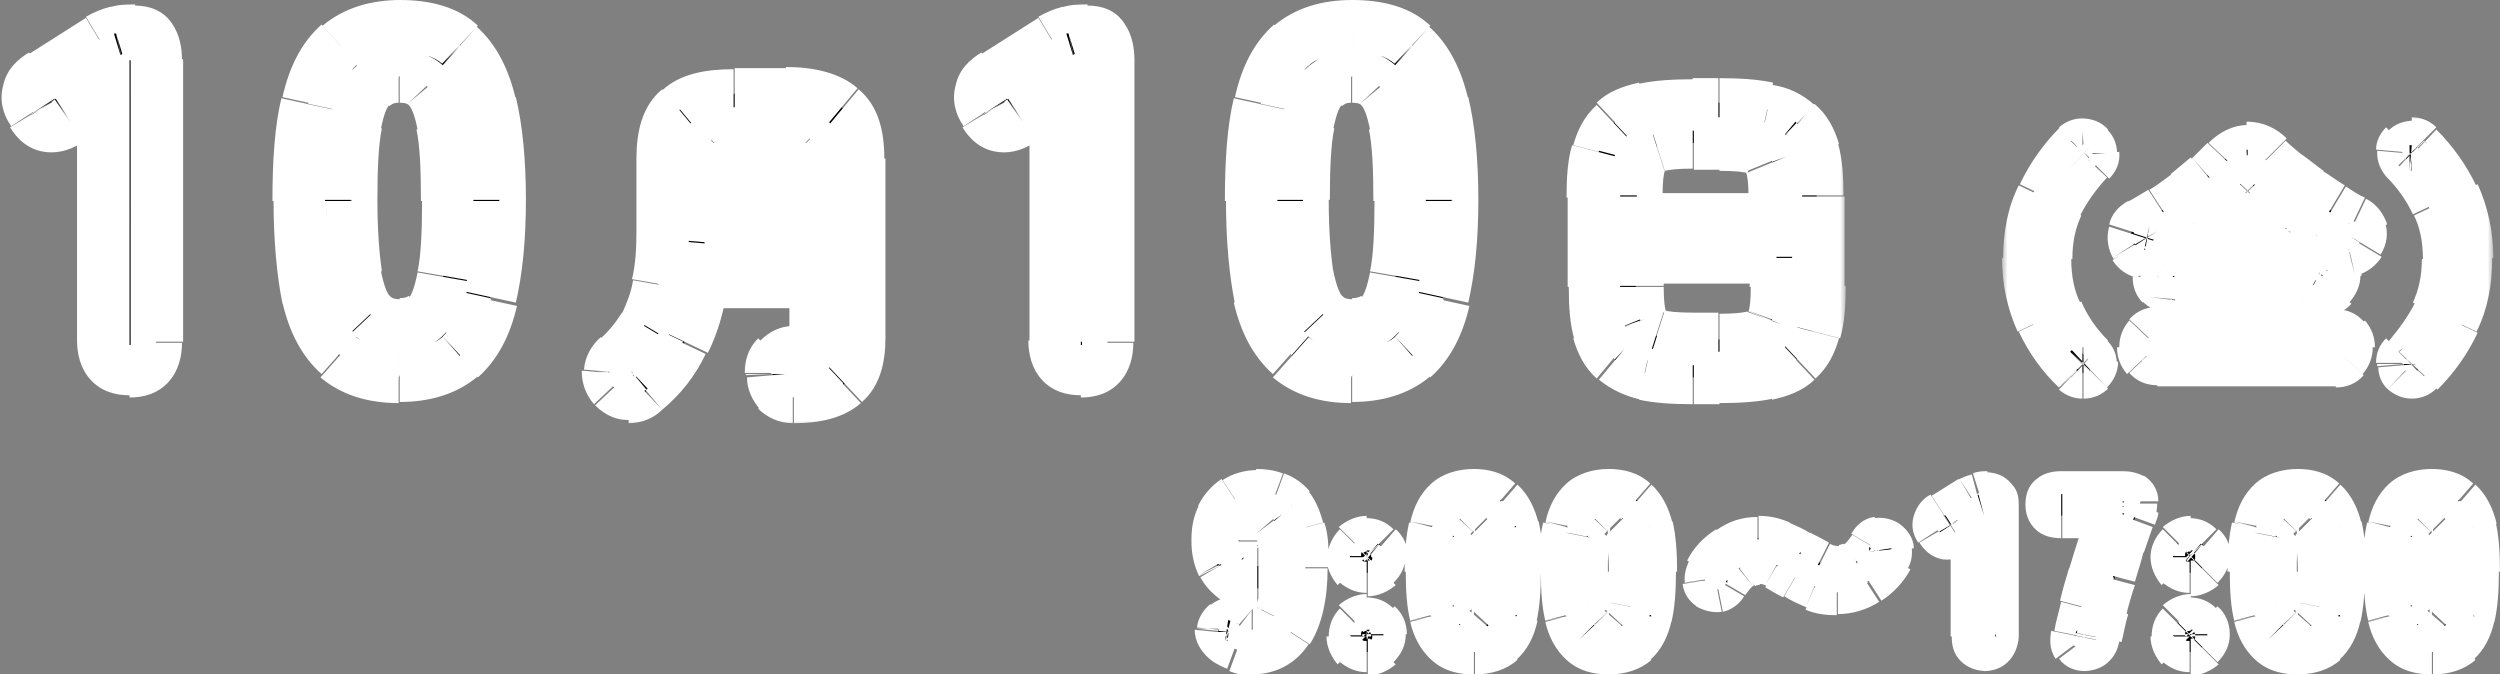
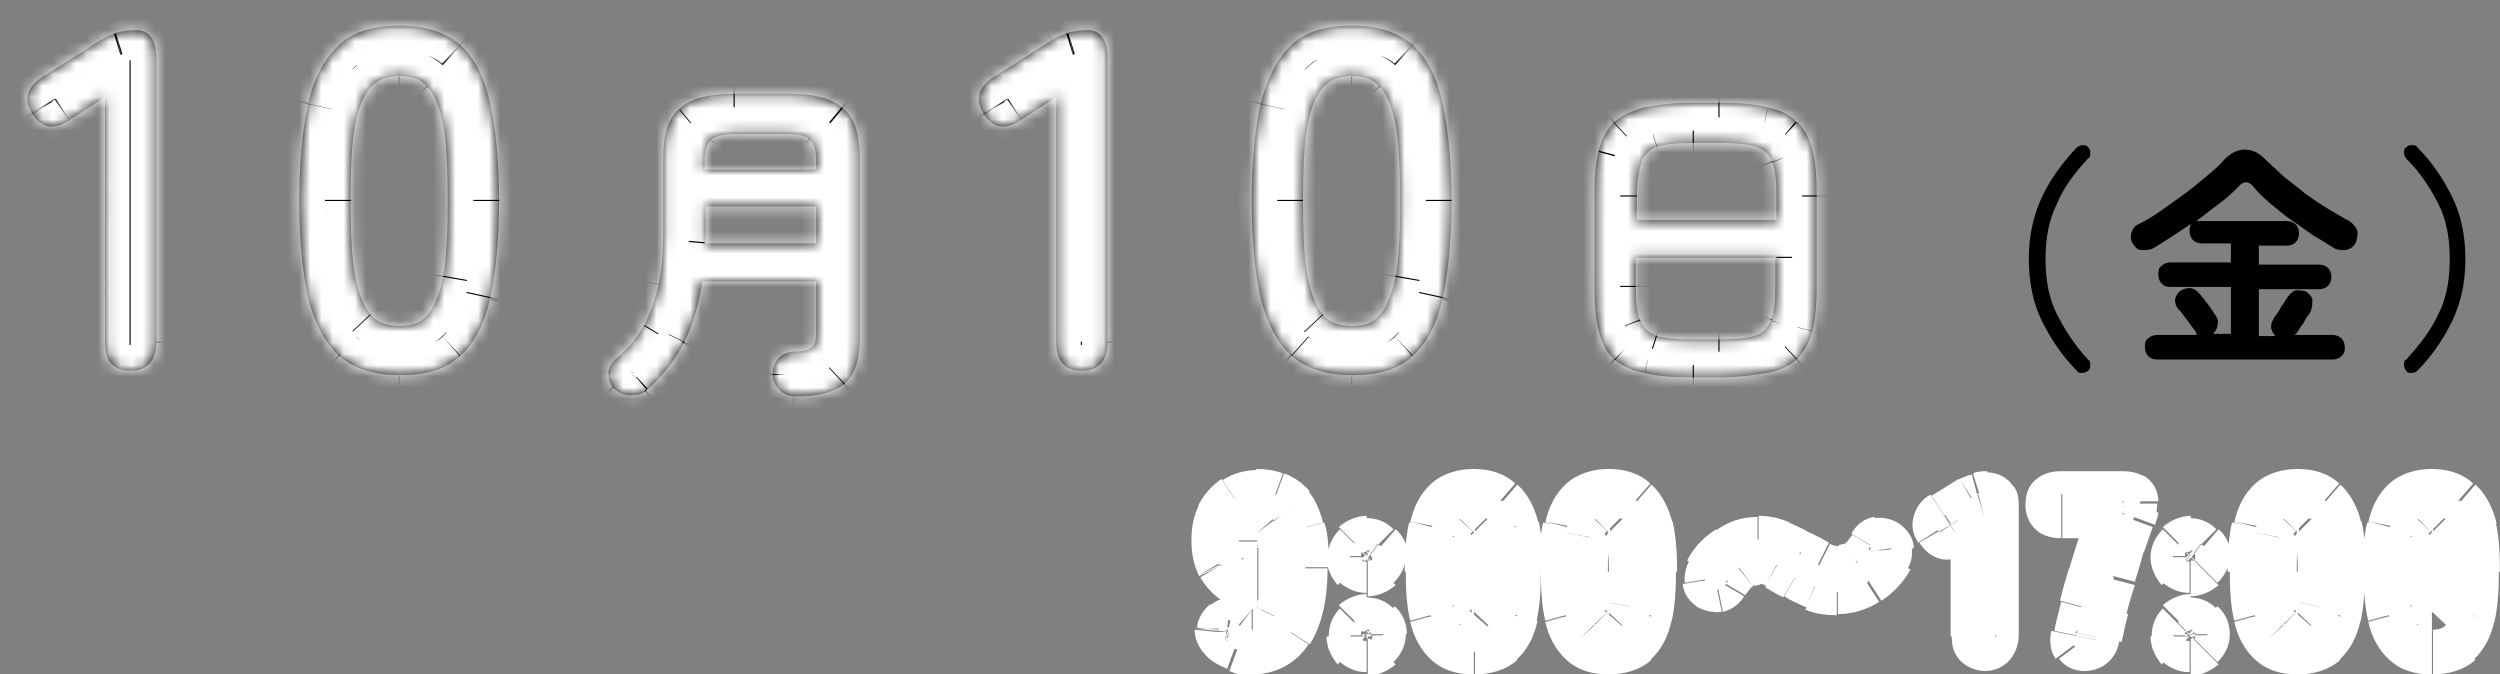
<svg xmlns="http://www.w3.org/2000/svg" id="_レイヤー_1" data-name="レイヤー_1" version="1.1" viewBox="0 0 223.9 60.4">
  <rect x="0" y="0" width="223.9" height="60.4" fill="#808080" stroke="none" />
  <defs>
    <style>
      .st0 {
        mask: url(#mask);
      }

      .st1 {
        mask: url(#mask-2);
      }

      .st2 {
        mask: url(#mask-1);
      }

      .st3 {
        fill: #fff;
      }
    </style>
    <mask id="mask" x="106.3" y="41.2" width="118" height="20" maskUnits="userSpaceOnUse">
      <g id="path-1-outside-1_258_111">
        <rect class="st3" x="106.3" y="41.2" width="118" height="20" />
        <path d="M112.2,58.4c-.5,0-1,0-1.4-.3-.5-.2-.9-.5-1.3-.8-.3-.3-.4-.5-.4-.8,0-.3.2-.5.4-.7.3-.2.5-.3.7-.2.2,0,.5.2.7.4.4.3.8.5,1.2.5.9,0,1.6-.4,2-1.2.4-.8.7-2.1.7-3.7-.2.3-.5.6-1,.8-.4.2-.8.3-1.3.3-.7,0-1.4-.2-2-.5-.6-.3-1.1-.8-1.4-1.4-.3-.6-.5-1.4-.5-2.2s.2-1.6.5-2.3c.3-.7.8-1.2,1.4-1.6.6-.4,1.3-.6,2-.6s1.1.1,1.7.3c.5.2,1,.5,1.4,1,.4.5.7,1.2,1,2.1.2.9.3,2,.3,3.4,0,2.6-.5,4.6-1.3,5.8-.8,1.2-2,1.8-3.5,1.8ZM112.7,50.6c.6,0,1.1-.2,1.5-.6.3-.4.5-1,.5-1.6,0-.8-.2-1.3-.5-1.7-.3-.4-.8-.6-1.3-.6s-1,.2-1.4.7c-.3.4-.5,1-.5,1.7s.2,1.2.5,1.6c.3.4.8.6,1.3.6ZM122.4,58.4c-.4,0-.8-.1-1.1-.4-.3-.3-.4-.6-.4-1.1s.1-.8.4-1.1c.3-.3.7-.4,1.1-.4s.8.1,1.1.4c.3.3.5.7.5,1.1s-.2.8-.5,1.1c-.3.3-.6.4-1.1.4ZM122.4,51.3c-.4,0-.8-.1-1.1-.4-.3-.3-.4-.6-.4-1.1s.1-.8.4-1.1c.3-.3.7-.4,1.1-.4s.8.1,1.1.4c.3.3.5.6.5,1.1s-.2.8-.5,1.1c-.3.3-.6.4-1.1.4ZM132,58.4c-1.1,0-1.9-.3-2.5-.8-.6-.5-1-1.3-1.3-2.4-.2-1.1-.4-2.4-.4-4s.1-2.9.4-4c.3-1.1.7-1.9,1.3-2.4.6-.5,1.4-.8,2.5-.8s1.9.3,2.5.8c.6.5,1,1.3,1.3,2.4.3,1.1.4,2.4.4,4s-.1,2.9-.4,4c-.2,1.1-.7,1.9-1.3,2.4-.6.5-1.4.8-2.5.8ZM132,56.4c.5,0,.9-.2,1.2-.5.3-.3.5-.9.6-1.6.1-.7.2-1.8.2-3.1s0-2.4-.2-3.1c-.1-.7-.3-1.3-.6-1.6-.3-.3-.7-.5-1.2-.5s-.9.2-1.2.5c-.3.3-.5.8-.6,1.6-.1.7-.2,1.8-.2,3.1s0,2.4.2,3.1c.1.7.3,1.3.6,1.6.3.3.7.5,1.2.5ZM144.1,58.4c-1.1,0-1.9-.3-2.5-.8-.6-.5-1-1.3-1.3-2.4-.2-1.1-.4-2.4-.4-4s.1-2.9.4-4c.3-1.1.7-1.9,1.3-2.4.6-.5,1.4-.8,2.5-.8s1.9.3,2.5.8c.6.5,1,1.3,1.3,2.4.3,1.1.4,2.4.4,4s-.1,2.9-.4,4c-.2,1.1-.7,1.9-1.3,2.4-.6.5-1.4.8-2.5.8ZM144.1,56.4c.5,0,.9-.2,1.2-.5.3-.3.5-.9.6-1.6.1-.7.2-1.8.2-3.1s0-2.4-.2-3.1c-.1-.7-.3-1.3-.6-1.6-.3-.3-.7-.5-1.2-.5s-.9.2-1.2.5c-.3.3-.5.8-.6,1.6-.1.7-.2,1.8-.2,3.1s0,2.4.2,3.1c.1.7.3,1.3.6,1.6.3.3.7.5,1.2.5ZM164.6,53c-.8,0-1.5-.1-2.1-.4-.6-.3-1.2-.6-1.7-.9-.6-.3-1.1-.7-1.7-1-.5-.3-1.1-.4-1.7-.4s-1.2.2-1.6.6c-.5.4-.9.9-1.2,1.4-.1.3-.4.4-.7.5-.3,0-.6,0-.8-.2-.3-.2-.4-.4-.4-.7,0-.3,0-.5.2-.8.5-.9,1.2-1.6,2-2.1.8-.5,1.7-.8,2.6-.8s1.4.1,2,.4c.6.3,1.2.6,1.8.9.6.3,1.2.6,1.7.9.5.3,1.1.4,1.7.4s1.2-.2,1.6-.6c.5-.4.9-.9,1.3-1.5.2-.3.4-.5.7-.5.3,0,.6,0,.8.2.3.2.4.4.4.7,0,.3,0,.5-.2.8-.5.9-1.2,1.6-2,2.1-.8.5-1.7.8-2.7.8ZM177.8,58.2c-.7,0-1.1-.4-1.1-1.2v-10.1l-1.4.9c-.7.5-1.2.4-1.6-.2-.4-.6-.2-1.1.4-1.5l2.4-1.5c.2-.1.5-.2.7-.3.2,0,.5-.1.8-.1.6,0,.8.4.8,1.2v11.7c0,.8-.4,1.2-1.1,1.2ZM186.7,58.2c-.3,0-.6-.1-.8-.3-.2-.2-.2-.5-.1-.9.2-.8.4-1.6.6-2.5.2-.9.5-1.9.8-2.9.3-1,.6-1.9.9-2.9.3-.9.6-1.8.9-2.5h-4.3c-.8,0-1.2-.3-1.2-1s.4-1,1.2-1h5.5c.4,0,.7,0,.9.2.2.1.3.3.3.6s0,.5,0,.7c0,.2-.1.5-.2.7-.3.7-.6,1.5-.9,2.4-.3.9-.6,1.9-.9,2.9-.3,1-.5,2-.8,2.9-.2.9-.4,1.8-.6,2.5-.1.7-.6,1.1-1.3,1.1ZM196.1,58.4c-.4,0-.8-.1-1.1-.4-.3-.3-.4-.6-.4-1.1s.1-.8.4-1.1c.3-.3.7-.4,1.1-.4s.8.1,1.1.4c.3.3.5.7.5,1.1s-.2.8-.5,1.1c-.3.3-.6.4-1.1.4ZM196.1,51.3c-.4,0-.8-.1-1.1-.4-.3-.3-.4-.6-.4-1.1s.1-.8.4-1.1c.3-.3.7-.4,1.1-.4s.8.1,1.1.4c.3.3.5.6.5,1.1s-.2.8-.5,1.1c-.3.3-.6.4-1.1.4ZM205.8,58.4c-1.1,0-1.9-.3-2.5-.8-.6-.5-1-1.3-1.3-2.4-.2-1.1-.4-2.4-.4-4s.1-2.9.4-4c.3-1.1.7-1.9,1.3-2.4.6-.5,1.4-.8,2.5-.8s1.9.3,2.5.8c.6.5,1,1.3,1.3,2.4.3,1.1.4,2.4.4,4s-.1,2.9-.4,4c-.2,1.1-.7,1.9-1.3,2.4-.6.5-1.4.8-2.5.8ZM205.8,56.4c.5,0,.9-.2,1.2-.5.3-.3.5-.9.6-1.6.1-.7.2-1.8.2-3.1s0-2.4-.2-3.1c-.1-.7-.3-1.3-.6-1.6-.3-.3-.7-.5-1.2-.5s-.9.2-1.2.5c-.3.3-.5.8-.6,1.6-.1.7-.2,1.8-.2,3.1s0,2.4.2,3.1c.1.7.3,1.3.6,1.6.3.3.7.5,1.2.5ZM217.8,58.4c-1.1,0-1.9-.3-2.5-.8-.6-.5-1-1.3-1.3-2.4-.2-1.1-.4-2.4-.4-4s.1-2.9.4-4c.3-1.1.7-1.9,1.3-2.4.6-.5,1.4-.8,2.5-.8s1.9.3,2.5.8c.6.5,1,1.3,1.3,2.4.3,1.1.4,2.4.4,4s-.1,2.9-.4,4c-.2,1.1-.7,1.9-1.3,2.4-.6.5-1.4.8-2.5.8ZM217.8,56.4c.5,0,.9-.2,1.2-.5.3-.3.5-.9.6-1.6.1-.7.2-1.8.2-3.1s0-2.4-.2-3.1c-.1-.7-.3-1.3-.6-1.6-.3-.3-.7-.5-1.2-.5s-.9.2-1.2.5c-.3.3-.5.8-.6,1.6-.1.7-.2,1.8-.2,3.1s0,2.4.2,3.1c.1.7.3,1.3.6,1.6.3.3.7.5,1.2.5Z" />
      </g>
    </mask>
    <mask id="mask-1" x="179.3" y="10.2" width="44" height="26" maskUnits="userSpaceOnUse">
      <g id="path-3-outside-2_258_111">
        <rect class="st3" x="179.3" y="10.2" width="44" height="26" />
        <path d="M186,33.2c-1.3-1.3-2.3-2.8-3.1-4.4-.8-1.6-1.2-3.5-1.2-5.6s.4-3.9,1.2-5.6c.8-1.7,1.9-3.1,3.1-4.4.2-.1.3-.2.5-.2.2,0,.4,0,.5.2.2.1.2.3.2.5,0,.2,0,.4-.2.5-1.2,1.3-2.2,2.6-2.8,4.1-.7,1.4-1,3-1,4.9s.3,3.5,1,4.9c.7,1.4,1.6,2.8,2.8,4.1.2.1.2.3.2.5,0,.2,0,.4-.2.5-.1.1-.3.2-.5.2s-.4,0-.5-.2ZM193.2,32.2c-.3,0-.6-.1-.8-.3-.2-.2-.3-.5-.3-.8s0-.6.3-.8c.2-.2.5-.3.8-.3h3.6s0,0-.1-.1c0,0,0,0,0-.1-.1-.2-.3-.4-.5-.7-.2-.3-.4-.5-.6-.8-.2-.3-.4-.5-.5-.6-.2-.2-.3-.5-.3-.8,0-.3.2-.6.4-.8.3-.2.6-.3.9-.3.3,0,.6.2.8.4.1.1.3.4.5.6.2.3.4.5.6.8.2.3.3.5.4.6.2.3.3.6.2.9,0,.3-.2.6-.4.8h1.6v-4.2h-5.4c-.4,0-.6-.1-.8-.3-.2-.2-.3-.5-.3-.8s0-.6.3-.8c.2-.2.5-.3.8-.3h5.4v-1.7h-2.6c-.3,0-.6-.1-.8-.3-.2-.2-.3-.5-.3-.8s0-.5.2-.7c-.6.4-1.2.8-1.8,1.2-.6.4-1.1.7-1.6,1-.3.2-.7.2-1.1.2-.4,0-.6-.3-.8-.6-.2-.3-.2-.6-.1-1,.1-.3.3-.6.6-.7.6-.3,1.3-.7,2-1.2.7-.5,1.4-1,2.1-1.5.7-.5,1.4-1.1,2-1.6.6-.5,1.2-1,1.6-1.5.6-.6,1.2-.9,1.8-.9.6,0,1.2.2,1.8.8.5.5,1,.9,1.6,1.5.6.5,1.3,1,2,1.6.7.5,1.4,1,2.1,1.4s1.3.8,1.9,1.1c.3.2.5.4.7.8.1.4,0,.8-.1,1.1-.2.4-.5.6-.9.7-.4,0-.8,0-1.1-.2-.5-.3-1.1-.7-1.8-1.1-.7-.5-1.3-.9-2-1.4-.7-.5-1.3-1-1.9-1.5-.6-.5-1.1-1-1.5-1.5-.4-.5-.9-.5-1.3,0-.5.5-1,1-1.7,1.5-.7.5-1.4,1.1-2.1,1.6.1,0,.3,0,.4,0h7.7c.3,0,.6.1.8.3.2.2.3.5.3.8s-.1.6-.3.8c-.2.2-.5.3-.8.3h-2.5v1.7h5.4c.3,0,.6.1.8.3.2.2.3.5.3.8s-.1.6-.3.8c-.2.2-.5.3-.8.3h-5.4v4.2h1.5c-.2-.2-.3-.4-.4-.7,0-.3,0-.5.2-.8,0-.1.2-.3.4-.6.2-.3.3-.6.5-.8.2-.3.3-.5.4-.6.2-.3.4-.5.7-.6.3,0,.6,0,.9.1.3.2.5.4.6.7,0,.3,0,.6-.1.9,0,.2-.2.4-.4.7-.2.3-.3.6-.5.8-.2.3-.3.5-.4.6,0,0,0,.1-.1.1,0,0,0,0-.1.1h3.4c.3,0,.6.1.8.3.2.2.3.5.3.8s0,.5-.3.8c-.2.2-.5.3-.8.3h-16ZM215.5,33.2c-.1-.1-.2-.3-.2-.5,0-.2,0-.4.2-.5,1.2-1.3,2.2-2.6,2.9-4.1.7-1.4,1-3,1-4.9s-.3-3.5-1-4.9c-.7-1.4-1.6-2.8-2.9-4.1-.1-.2-.2-.3-.2-.5,0-.2,0-.4.2-.5.2-.2.3-.2.5-.2.2,0,.4,0,.5.2,1.3,1.3,2.3,2.8,3.1,4.4.8,1.6,1.2,3.5,1.2,5.6s-.4,3.9-1.2,5.6c-.8,1.6-1.8,3.1-3.1,4.4-.1.1-.3.2-.5.2s-.4,0-.5-.2Z" />
      </g>
    </mask>
    <mask id="mask-2" x="-.7" y="-.8" width="166" height="39" maskUnits="userSpaceOnUse">
      <g id="path-5-outside-3_258_111">
-         <rect class="st3" x="-.7" y="-.8" width="166" height="39" />
        <path d="M11.7,33.2c-1.6,0-2.3-.9-2.3-2.6V8.7l-3.1,2c-1.4,1-2.6.8-3.4-.5-.8-1.3-.5-2.4.9-3.3l5.2-3.3c.5-.3,1-.5,1.5-.7.5-.1,1.1-.2,1.7-.2,1.2,0,1.8.9,1.8,2.6v25.3c0,1.7-.8,2.6-2.3,2.6ZM35.8,33.6c-2.3,0-4.1-.6-5.4-1.7-1.3-1.2-2.2-2.9-2.8-5.2-.5-2.3-.8-5.2-.8-8.7s.3-6.4.8-8.7c.5-2.3,1.5-4.1,2.8-5.3,1.3-1.2,3.1-1.7,5.4-1.7s4.1.6,5.4,1.7c1.3,1.2,2.2,2.9,2.7,5.3.5,2.3.8,5.2.8,8.7s-.3,6.4-.8,8.7c-.5,2.3-1.4,4-2.7,5.2-1.3,1.2-3.1,1.7-5.4,1.7ZM35.8,29.2c1.1,0,1.9-.3,2.5-1,.6-.7,1.1-1.9,1.4-3.5.3-1.6.4-3.9.4-6.7s-.1-5.1-.4-6.8c-.3-1.6-.8-2.8-1.4-3.4-.6-.7-1.4-1-2.5-1s-1.9.3-2.6,1c-.6.7-1.1,1.8-1.4,3.4-.3,1.6-.4,3.9-.4,6.8s.1,5.1.4,6.7c.3,1.6.8,2.8,1.4,3.5.6.7,1.5,1,2.6,1ZM71.2,35.5c-.6,0-1-.2-1.4-.6-.4-.4-.6-.9-.6-1.4,0-.6.2-1,.5-1.4.4-.4.9-.6,1.4-.6.9,0,1.4-.2,1.6-.4.3-.2.4-.7.4-1.4v-4.5h-10.2c-.3,2-.8,3.8-1.6,5.4-.8,1.6-1.9,3-3.3,4.3-.4.4-.9.5-1.5.5-.6,0-1.1-.2-1.5-.6-.4-.4-.5-.9-.5-1.4,0-.5.3-.9.7-1.3,1.1-.9,1.9-1.9,2.5-3,.6-1.1,1-2.3,1.3-3.7.3-1.4.4-3,.4-4.8v-6.5c0-2.1.5-3.6,1.5-4.4,1-.9,2.6-1.3,4.9-1.3h4.8c2.3,0,3.9.4,4.9,1.3,1,.8,1.5,2.3,1.5,4.4v16.2c0,1.8-.4,3.2-1.3,4-.9.8-2.3,1.2-4.4,1.2ZM63.1,21.8h10v-3.3h-9.9v2.7c0,.2,0,.4,0,.6ZM63.2,15.2h9.9v-.8c0-.9-.2-1.6-.6-1.9-.4-.4-1.1-.5-2.2-.5h-4.4c-1.1,0-1.8.2-2.2.5-.4.4-.6,1-.6,1.9v.8ZM96.9,33.2c-1.6,0-2.3-.9-2.3-2.6V8.7l-3.1,2c-1.4,1-2.6.8-3.4-.5-.8-1.3-.5-2.4.9-3.3l5.2-3.3c.5-.3,1-.5,1.5-.7.5-.1,1.1-.2,1.7-.2,1.2,0,1.8.9,1.8,2.6v25.3c0,1.7-.8,2.6-2.3,2.6ZM121.1,33.6c-2.3,0-4.1-.6-5.4-1.7-1.3-1.2-2.2-2.9-2.8-5.2-.5-2.3-.8-5.2-.8-8.7s.3-6.4.8-8.7c.6-2.3,1.5-4.1,2.8-5.3,1.3-1.2,3.1-1.7,5.4-1.7s4.1.6,5.4,1.7c1.3,1.2,2.2,2.9,2.7,5.3.5,2.3.8,5.2.8,8.7s-.3,6.4-.8,8.7c-.5,2.3-1.4,4-2.7,5.2-1.3,1.2-3.1,1.7-5.4,1.7ZM121.1,29.2c1.1,0,1.9-.3,2.5-1,.6-.7,1.1-1.9,1.4-3.5.3-1.6.4-3.9.4-6.7s-.1-5.1-.4-6.8c-.3-1.6-.8-2.8-1.4-3.4-.6-.7-1.4-1-2.5-1s-1.9.3-2.6,1c-.6.7-1.1,1.8-1.4,3.4-.3,1.6-.4,3.9-.4,6.8s.1,5.1.4,6.7c.3,1.6.8,2.8,1.4,3.5.6.7,1.5,1,2.6,1ZM151.6,33.8c-1.7,0-3.2-.1-4.3-.4-1.1-.2-2-.6-2.7-1.2-.7-.6-1.1-1.4-1.4-2.5-.3-1.1-.4-2.4-.4-4.1v-8.1c0-1.6.1-3,.4-4.1.3-1.1.8-1.9,1.4-2.5.7-.6,1.6-1,2.7-1.3,1.1-.2,2.6-.4,4.3-.4h2.3c1.7,0,3.2.1,4.3.4,1.1.2,2,.6,2.7,1.3.7.6,1.1,1.4,1.4,2.5.3,1.1.4,2.4.4,4.1v8.1c0,1.6-.1,3-.4,4.1-.3,1.1-.8,1.9-1.4,2.5-.7.6-1.5,1-2.7,1.2-1.1.2-2.6.4-4.3.4h-2.3ZM151.6,30.4h2.3c1.4,0,2.5-.1,3.2-.3.7-.2,1.2-.7,1.5-1.4.3-.7.4-1.7.4-3v-2.6h-12.5v2.6c0,1.3.1,2.3.4,3,.3.7.8,1.1,1.5,1.4.7.2,1.8.3,3.2.3ZM146.6,19.7h12.5v-2.2c0-1.3-.1-2.3-.4-3-.2-.7-.7-1.1-1.5-1.4-.7-.2-1.8-.3-3.2-.3h-2.3c-1.4,0-2.5.1-3.2.3-.7.2-1.2.7-1.5,1.4-.2.7-.4,1.7-.4,3v2.2Z" />
      </g>
    </mask>
  </defs>
-   <path d="M112.2,58.4c-.5,0-1,0-1.4-.3-.5-.2-.9-.5-1.3-.8-.3-.3-.4-.5-.4-.8,0-.3.2-.5.4-.7.3-.2.5-.3.7-.2.2,0,.5.2.7.4.4.3.8.5,1.2.5.9,0,1.6-.4,2-1.2.4-.8.7-2.1.7-3.7-.2.3-.5.6-1,.8-.4.2-.8.3-1.3.3-.7,0-1.4-.2-2-.5-.6-.3-1.1-.8-1.4-1.4-.3-.6-.5-1.4-.5-2.2s.2-1.6.5-2.3c.3-.7.8-1.2,1.4-1.6.6-.4,1.3-.6,2-.6s1.1.1,1.7.3c.5.2,1,.5,1.4,1,.4.5.7,1.2,1,2.1.2.9.3,2,.3,3.4,0,2.6-.5,4.6-1.3,5.8-.8,1.2-2,1.8-3.5,1.8ZM112.7,50.6c.6,0,1.1-.2,1.5-.6.3-.4.5-1,.5-1.6,0-.8-.2-1.3-.5-1.7-.3-.4-.8-.6-1.3-.6s-1,.2-1.4.7c-.3.4-.5,1-.5,1.7s.2,1.2.5,1.6c.3.4.8.6,1.3.6ZM122.4,58.4c-.4,0-.8-.1-1.1-.4-.3-.3-.4-.6-.4-1.1s.1-.8.4-1.1c.3-.3.7-.4,1.1-.4s.8.1,1.1.4c.3.3.5.7.5,1.1s-.2.8-.5,1.1c-.3.3-.6.4-1.1.4ZM122.4,51.3c-.4,0-.8-.1-1.1-.4-.3-.3-.4-.6-.4-1.1s.1-.8.4-1.1c.3-.3.7-.4,1.1-.4s.8.1,1.1.4c.3.3.5.6.5,1.1s-.2.8-.5,1.1c-.3.3-.6.4-1.1.4ZM132,58.4c-1.1,0-1.9-.3-2.5-.8-.6-.5-1-1.3-1.3-2.4-.2-1.1-.4-2.4-.4-4s.1-2.9.4-4c.3-1.1.7-1.9,1.3-2.4.6-.5,1.4-.8,2.5-.8s1.9.3,2.5.8c.6.5,1,1.3,1.3,2.4.3,1.1.4,2.4.4,4s-.1,2.9-.4,4c-.2,1.1-.7,1.9-1.3,2.4-.6.5-1.4.8-2.5.8ZM132,56.4c.5,0,.9-.2,1.2-.5.3-.3.5-.9.6-1.6.1-.7.2-1.8.2-3.1s0-2.4-.2-3.1c-.1-.7-.3-1.3-.6-1.6-.3-.3-.7-.5-1.2-.5s-.9.2-1.2.5c-.3.3-.5.8-.6,1.6-.1.7-.2,1.8-.2,3.1s0,2.4.2,3.1c.1.7.3,1.3.6,1.6.3.3.7.5,1.2.5ZM144.1,58.4c-1.1,0-1.9-.3-2.5-.8-.6-.5-1-1.3-1.3-2.4-.2-1.1-.4-2.4-.4-4s.1-2.9.4-4c.3-1.1.7-1.9,1.3-2.4.6-.5,1.4-.8,2.5-.8s1.9.3,2.5.8c.6.5,1,1.3,1.3,2.4.3,1.1.4,2.4.4,4s-.1,2.9-.4,4c-.2,1.1-.7,1.9-1.3,2.4-.6.5-1.4.8-2.5.8ZM144.1,56.4c.5,0,.9-.2,1.2-.5.3-.3.5-.9.6-1.6.1-.7.2-1.8.2-3.1s0-2.4-.2-3.1c-.1-.7-.3-1.3-.6-1.6-.3-.3-.7-.5-1.2-.5s-.9.2-1.2.5c-.3.3-.5.8-.6,1.6-.1.7-.2,1.8-.2,3.1s0,2.4.2,3.1c.1.7.3,1.3.6,1.6.3.3.7.5,1.2.5ZM164.6,53c-.8,0-1.5-.1-2.1-.4-.6-.3-1.2-.6-1.7-.9-.6-.3-1.1-.7-1.7-1-.5-.3-1.1-.4-1.7-.4s-1.2.2-1.6.6c-.5.4-.9.9-1.2,1.4-.1.3-.4.4-.7.5-.3,0-.6,0-.8-.2-.3-.2-.4-.4-.4-.7,0-.3,0-.5.2-.8.5-.9,1.2-1.6,2-2.1.8-.5,1.7-.8,2.6-.8s1.4.1,2,.4c.6.3,1.2.6,1.8.9.6.3,1.2.6,1.7.9.5.3,1.1.4,1.7.4s1.2-.2,1.6-.6c.5-.4.9-.9,1.3-1.5.2-.3.4-.5.7-.5.3,0,.6,0,.8.2.3.2.4.4.4.7,0,.3,0,.5-.2.8-.5.9-1.2,1.6-2,2.1-.8.5-1.7.8-2.7.8ZM177.8,58.2c-.7,0-1.1-.4-1.1-1.2v-10.1l-1.4.9c-.7.5-1.2.4-1.6-.2-.4-.6-.2-1.1.4-1.5l2.4-1.5c.2-.1.5-.2.7-.3.2,0,.5-.1.8-.1.6,0,.8.4.8,1.2v11.7c0,.8-.4,1.2-1.1,1.2ZM186.7,58.2c-.3,0-.6-.1-.8-.3-.2-.2-.2-.5-.1-.9.2-.8.4-1.6.6-2.5.2-.9.5-1.9.8-2.9.3-1,.6-1.9.9-2.9.3-.9.6-1.8.9-2.5h-4.3c-.8,0-1.2-.3-1.2-1s.4-1,1.2-1h5.5c.4,0,.7,0,.9.2.2.1.3.3.3.6s0,.5,0,.7c0,.2-.1.5-.2.7-.3.7-.6,1.5-.9,2.4-.3.9-.6,1.9-.9,2.9-.3,1-.5,2-.8,2.9-.2.9-.4,1.8-.6,2.5-.1.7-.6,1.1-1.3,1.1ZM196.1,58.4c-.4,0-.8-.1-1.1-.4-.3-.3-.4-.6-.4-1.1s.1-.8.4-1.1c.3-.3.7-.4,1.1-.4s.8.1,1.1.4c.3.3.5.7.5,1.1s-.2.8-.5,1.1c-.3.3-.6.4-1.1.4ZM196.1,51.3c-.4,0-.8-.1-1.1-.4-.3-.3-.4-.6-.4-1.1s.1-.8.4-1.1c.3-.3.7-.4,1.1-.4s.8.1,1.1.4c.3.3.5.6.5,1.1s-.2.8-.5,1.1c-.3.3-.6.4-1.1.4ZM205.8,58.4c-1.1,0-1.9-.3-2.5-.8-.6-.5-1-1.3-1.3-2.4-.2-1.1-.4-2.4-.4-4s.1-2.9.4-4c.3-1.1.7-1.9,1.3-2.4.6-.5,1.4-.8,2.5-.8s1.9.3,2.5.8c.6.5,1,1.3,1.3,2.4.3,1.1.4,2.4.4,4s-.1,2.9-.4,4c-.2,1.1-.7,1.9-1.3,2.4-.6.5-1.4.8-2.5.8ZM205.8,56.4c.5,0,.9-.2,1.2-.5.3-.3.5-.9.6-1.6.1-.7.2-1.8.2-3.1s0-2.4-.2-3.1c-.1-.7-.3-1.3-.6-1.6-.3-.3-.7-.5-1.2-.5s-.9.2-1.2.5c-.3.3-.5.8-.6,1.6-.1.7-.2,1.8-.2,3.1s0,2.4.2,3.1c.1.7.3,1.3.6,1.6.3.3.7.5,1.2.5ZM217.8,58.4c-1.1,0-1.9-.3-2.5-.8-.6-.5-1-1.3-1.3-2.4-.2-1.1-.4-2.4-.4-4s.1-2.9.4-4c.3-1.1.7-1.9,1.3-2.4.6-.5,1.4-.8,2.5-.8s1.9.3,2.5.8c.6.5,1,1.3,1.3,2.4.3,1.1.4,2.4.4,4s-.1,2.9-.4,4c-.2,1.1-.7,1.9-1.3,2.4-.6.5-1.4.8-2.5.8ZM217.8,56.4c.5,0,.9-.2,1.2-.5.3-.3.5-.9.6-1.6.1-.7.2-1.8.2-3.1s0-2.4-.2-3.1c-.1-.7-.3-1.3-.6-1.6-.3-.3-.7-.5-1.2-.5s-.9.2-1.2.5c-.3.3-.5.8-.6,1.6-.1.7-.2,1.8-.2,3.1s0,2.4.2,3.1c.1.7.3,1.3.6,1.6.3.3.7.5,1.2.5Z" />
  <g class="st0">
-     <path class="st3" d="M110.7,58.1l-.8,1.8h0s0,0,0,0l.7-1.9ZM109.5,57.3l-1.3,1.5h0s0,0,0,0l1.3-1.5ZM109.1,56.5l-2-.2h0s0,0,0,0h2ZM109.5,55.8l-1.2-1.6h0s0,0,0,0l1.2,1.6ZM110.2,55.6l-.5,1.9h0s0,0,0,0l.3-2ZM110.9,56l1.3-1.5h0s0,0,0,0l-1.2,1.6ZM114.2,55.2l1.8.9h0s-1.8-.9-1.8-.9ZM114.9,51.5h2s.1-6.7.1-6.7l-3.8,5.5,1.7,1.1ZM113.9,52.3l.8,1.8h0s0,0,0,0l-.9-1.8ZM110.6,52.1l-1,1.7h0s0,0,0,0l1-1.7ZM109.2,50.6l-1.8.9h0s0,0,0,0l1.7-1ZM109.2,46.1l1.8.9h0s0,0,0,0l-1.8-.9ZM110.6,44.6l1.1,1.7h0s0,0,0,0l-1.1-1.7ZM114.3,44.3l-.7,1.9h0s0,0,0,0l.7-1.9ZM115.7,45.3l-1.6,1.3h0s0,0,0,0l1.5-1.3ZM116.6,47.4l-1.9.5h0s0,0,0,0l1.9-.5ZM116.9,50.8h2s0,0,0,0h-2ZM115.6,56.6l-1.7-1.1h0s1.7,1.1,1.7,1.1ZM114.1,50l1.5,1.3h0s0,0,0,0l-1.6-1.3ZM114.6,48.4h-2c0,0,0,0,0,0h2ZM114.1,46.6l-1.6,1.2h0s0,0,0,0l1.5-1.3ZM111.4,46.7l-1.6-1.2h0s0,0,0,0l1.6,1.2ZM111.4,50l-1.6,1.2h0s0,0,0,0l1.6-1.3ZM112.2,58.4v-2c-.2,0-.5,0-.7-.1l-.7,1.9-.7,1.9c.7.3,1.4.4,2.2.4v-2ZM110.7,58.1l.8-1.8c-.3-.1-.5-.3-.8-.5l-1.3,1.5-1.3,1.5c.5.5,1.1.8,1.8,1.1l.8-1.8ZM109.5,57.3l1.3-1.5s0,0,.1.2c0,.1.1.4.1.6h-2c0,0-2-.2-2-.2,0,1.1.6,1.9,1.1,2.4l1.3-1.5ZM109.1,56.5l2,.2c0,.1,0,.3-.1.4,0,.1-.2.2-.2.2l-1.2-1.6-1.2-1.6c-.6.5-1.1,1.2-1.2,2.1l2,.2ZM109.5,55.8l1.2,1.6s0,0,0,0c0,0,0,0-.2,0-.2,0-.4,0-.7,0l.5-1.9.5-1.9c-1-.3-1.9.2-2.4.6l1.2,1.6ZM110.2,55.6l-.3,2c-.1,0-.2,0-.2,0,0,0,0,0,0,0l1.2-1.6,1.2-1.6c-.4-.3-1-.7-1.6-.8l-.3,2ZM110.9,56l-1.3,1.5c.7.6,1.6.9,2.5.9v-4s0,0,0,0c0,0,0,0,0,0,0,0,0,0,0,0,0,0,0,0,0,0l-1.3,1.5ZM112.2,56.4v2c.8,0,1.5-.2,2.2-.6.7-.4,1.2-1,1.5-1.7l-1.8-.9-1.8-.9c0,0,0,.1,0,.1,0,0,0,0,0,0,0,0,0,0,0,0,0,0,0,0-.1,0v2ZM114.2,55.2l1.8.9c.6-1.2.9-2.8.9-4.6h-2s-2,0-2,0c0,1.5-.2,2.4-.5,2.8l1.8.9ZM114.9,51.5l-1.7-1.1s0,0-.2.1l.9,1.8.9,1.8c.7-.3,1.3-.8,1.7-1.5l-1.7-1.1ZM113.9,52.3l-.8-1.8c-.2,0-.3.1-.4.1v4c.7,0,1.4-.2,2.1-.5l-.8-1.8ZM112.6,52.6v-2c-.4,0-.8,0-1-.2l-1,1.7-1,1.7c.9.5,1.9.8,3,.8v-2ZM110.6,52.1l1-1.7c-.3-.2-.5-.4-.7-.7l-1.7,1-1.7,1c.5.9,1.2,1.6,2.1,2.2l1-1.7ZM109.2,50.6l1.8-.9c-.2-.3-.3-.7-.3-1.3h-4c0,1.1.2,2.2.7,3.2l1.8-.9ZM108.7,48.4h2c0-.6.1-1.1.3-1.4l-1.8-.9-1.8-.9c-.5,1-.7,2-.7,3.2h2ZM109.2,46.1l1.8.9c.2-.4.4-.6.6-.7l-1.1-1.7-1.1-1.7c-.9.6-1.6,1.4-2.1,2.4l1.8.9ZM110.6,44.6l1.1,1.7c.2-.1.5-.2.9-.2v-4c-1.1,0-2.2.3-3.1.9l1.1,1.7ZM112.6,44v2c.4,0,.7,0,.9.2l.7-1.9.7-1.9c-.8-.3-1.6-.4-2.4-.4v2ZM114.3,44.3l-.7,1.9c.1,0,.3.1.5.4l1.6-1.3,1.6-1.3c-.6-.7-1.4-1.3-2.3-1.6l-.7,1.9ZM115.7,45.3l-1.5,1.3c.1.2.4.5.5,1.2l1.9-.5,1.9-.5c-.3-1.1-.7-2.1-1.4-2.9l-1.5,1.3ZM116.6,47.4l-1.9.5c.2.6.3,1.6.3,2.9h2s2,0,2,0c0-1.5,0-2.9-.4-4l-1.9.5ZM116.9,50.8h-2c0,2.5-.5,3.9-1,4.7l1.7,1.1,1.7,1.1c1.1-1.7,1.6-4.1,1.6-6.8h-2ZM115.6,56.6l-1.7-1.1c-.4.6-.9.9-1.8.9v4c2.1,0,3.9-.9,5.1-2.7l-1.7-1.1ZM112.7,50.6v2c1.1,0,2.2-.4,3-1.3l-1.5-1.3-1.5-1.3s0,0,0,0c0,0,0,0,0,0,0,0,0,0,0,0v2ZM114.1,50l1.6,1.3c.7-.9,1-1.9.9-3h-2c0,0-2,.2-2,.2,0,.2,0,.2,0,.3,0,0,0,0,0,0,0,0,0,0,0,0l1.6,1.3ZM114.6,48.4h2c0-1.1-.3-2.2-1-3l-1.5,1.3-1.5,1.3c0,0,0,0,0,.5h2ZM114.1,46.6l1.6-1.2c-.7-.9-1.8-1.4-2.9-1.4v4s0,0-.1,0c0,0,0,0-.1,0,0,0,0,0,0,0l1.6-1.2ZM112.7,46v-2c-1.2,0-2.2.5-3,1.5l1.6,1.2,1.6,1.2s0,0,0,0c0,0,0,0,0,0,0,0,0,0,0,0,0,0,0,0,0,0,0,0-.1,0-.1,0v-2ZM111.4,46.7l-1.6-1.2c-.6.9-.9,1.9-.9,2.9h4c0-.4,0-.5,0-.5l-1.6-1.2ZM110.9,48.4h-2c0,1,.2,2,.9,2.8l1.6-1.2,1.6-1.2s0,0,0,0c0,0,0,0,0,0,0,0,0,0,0,0,0,0,0-.2,0-.3h-2ZM111.4,50l-1.6,1.3c.7.9,1.7,1.4,2.8,1.4v-4s0,0,.2,0c0,0,.1,0,.1,0l-1.6,1.3ZM121.3,58l-1.4,1.4h0s0,0,0,0l1.4-1.4ZM121.3,55.8l-1.4-1.4h0s0,0,0,0l1.4,1.4ZM123.5,55.8l-1.4,1.4h0s0,0,0,0l1.4-1.4ZM123.5,58l-1.4-1.4h0s0,0,0,0l1.4,1.4ZM121.3,50.9l-1.4,1.4h0s0,0,0,0l1.4-1.4ZM121.3,48.8l1.4,1.4h0s-1.4-1.4-1.4-1.4ZM123.5,48.8l-1.4,1.4h0s0,0,0,0l1.3-1.5ZM123.5,50.9l-1.4-1.4h0s0,0,0,0l1.4,1.4ZM122.4,58.4v-2s0,0,.2,0c0,0,.1,0,.1,0l-1.4,1.4-1.4,1.4c.7.6,1.5,1,2.5,1v-2ZM121.3,58l1.4-1.4s0,0,.1.2c0,0,0,.2,0,.2h-4c0,.9.4,1.8,1,2.5l1.4-1.4ZM120.9,56.9h2s0,0,0,.2c0,0,0,.1-.1.2l-1.4-1.4-1.4-1.4c-.7.7-1,1.6-1,2.5h2ZM121.3,55.8l1.4,1.4s0,0-.1,0c0,0-.1,0-.2,0v-4c-.9,0-1.8.4-2.5,1l1.4,1.4ZM122.4,55.4v2s-.1,0-.2,0c0,0-.1,0-.2-.1l1.4-1.4,1.4-1.4c-.7-.7-1.5-1-2.5-1v2ZM123.5,55.8l-1.4,1.4s0,0-.1-.2c0,0,0-.2,0-.2h4c0-1-.4-1.9-1.1-2.5l-1.4,1.4ZM123.9,56.9h-2s0-.1,0-.2c0,0,0-.1.1-.2l1.4,1.4,1.4,1.4c.7-.7,1.1-1.5,1.1-2.5h-2ZM123.5,58l-1.4-1.4s0,0,.2-.1c0,0,.2,0,.2,0v4c.9,0,1.8-.4,2.5-1l-1.4-1.4ZM122.4,51.3v-2s0,0,.2,0c0,0,.1,0,.1,0l-1.4,1.4-1.4,1.4c.7.6,1.5,1,2.5,1v-2ZM121.3,50.9l1.4-1.4s0,0,.1.2c0,0,0,.2,0,.2h-4c0,.9.4,1.8,1,2.5l1.4-1.4ZM120.9,49.8h2s0,0,0,.2c0,0,0,.2-.1.2l-1.4-1.4-1.4-1.4c-.7.7-1.1,1.6-1.1,2.5h2ZM121.3,48.8l1.4,1.4s0,0-.1,0c0,0-.1,0-.2,0v-4c-.9,0-1.8.4-2.5,1l1.4,1.4ZM122.4,48.3v2s-.1,0-.2,0c0,0-.1,0-.2-.1l1.4-1.4,1.4-1.4c-.7-.7-1.5-1-2.5-1v2ZM123.5,48.8l-1.3,1.5s0-.1-.1-.2c0-.1,0-.2,0-.2h4c0-1-.4-1.9-1.1-2.5l-1.3,1.5ZM123.9,49.8h-2s0-.1,0-.2c0,0,0-.1.1-.2l1.4,1.4,1.4,1.4c.7-.7,1.1-1.5,1.1-2.5h-2ZM123.5,50.9l-1.4-1.4s0,0,.2-.1c0,0,.2,0,.2,0v4c.9,0,1.8-.4,2.5-1l-1.4-1.4ZM129.5,57.6l1.3-1.5h0l-1.3,1.5ZM128.2,55.2l-2,.4h0s0,0,0,0l1.9-.5ZM128.2,47.2l-1.9-.5h0s0,0,0,0l2,.4ZM129.5,44.8l1.3,1.5h0l-1.3-1.5ZM134.5,44.8l-1.3,1.5h0s0,0,0,0l1.3-1.5ZM135.8,47.2l-2,.4h0s0,0,0,0l1.9-.5ZM135.8,55.2l-1.9-.5h0s0,0,0,0l2,.4ZM134.5,57.6l-1.3-1.5h0s0,0,0,0l1.3,1.5ZM133.2,55.9l-1.5-1.4h0s1.5,1.4,1.5,1.4ZM133.8,54.3l-2-.4h0l2,.4ZM133.8,48.1l-2,.4h0l2-.4ZM133.2,46.5l-1.5,1.3h0s0,0,0,0l1.4-1.4ZM130.8,46.5l1.4,1.4h0s0,0,0,0l-1.5-1.4ZM130.2,48.1l-2-.4h0s0,0,0,0l2,.3ZM130.2,54.3l-2,.3h0s0,0,0,0l2-.4ZM130.8,55.9l-1.5,1.4h0s0,0,0,0l1.4-1.4ZM132,58.4v-2c-.7,0-1-.2-1.2-.3l-1.3,1.5-1.3,1.5c1.1,1,2.4,1.3,3.8,1.3v-2ZM129.5,57.6l1.3-1.5c-.2-.2-.5-.6-.7-1.4l-1.9.5-1.9.5c.3,1.3.9,2.5,1.9,3.4l1.3-1.5ZM128.2,55.2l2-.4c-.2-.9-.3-2-.3-3.6h-4c0,1.7.1,3.2.4,4.4l2-.4ZM127.9,51.2h2c0-1.5.1-2.7.3-3.6l-2-.4-2-.4c-.3,1.3-.4,2.8-.4,4.4h2ZM128.2,47.2l1.9.5c.2-.8.5-1.2.7-1.4l-1.3-1.5-1.3-1.5c-1,.9-1.6,2.1-1.9,3.5l1.9.5ZM129.5,44.8l1.3,1.5c.1-.1.4-.3,1.2-.3v-4c-1.4,0-2.8.4-3.8,1.3l1.3,1.5ZM132,44v2c.7,0,1,.2,1.1.3l1.3-1.5,1.3-1.5c-1.1-1-2.4-1.3-3.8-1.3v2ZM134.5,44.8l-1.3,1.5c.2.2.5.5.6,1.4l2-.4,2-.4c-.3-1.3-.9-2.6-1.9-3.5l-1.3,1.5ZM135.8,47.2l-1.9.5c.2.9.3,2,.3,3.5h4c0-1.7-.1-3.2-.4-4.5l-1.9.5ZM136.1,51.2h-2c0,1.5-.1,2.7-.3,3.5l1.9.5,1.9.5c.3-1.3.4-2.8.4-4.5h-2ZM135.8,55.2l-2-.4c-.2.8-.4,1.2-.6,1.3l1.3,1.5,1.3,1.5c1-.9,1.6-2.1,1.9-3.5l-2-.4ZM134.5,57.6l-1.3-1.5c-.1,0-.4.3-1.1.3v4c1.4,0,2.8-.4,3.8-1.3l-1.3-1.5ZM132,56.4v2c.9,0,1.9-.3,2.6-1.1l-1.5-1.3-1.5-1.3c0,0,.2-.1.2-.2,0,0,.1,0,0,0v2ZM133.2,55.9l1.5,1.4c.7-.7,1-1.7,1.1-2.6l-2-.4-2-.4c0,.3-.1.5-.1.6,0,.1,0,0,0,0l1.5,1.4ZM133.8,54.3l2,.4c.2-.9.2-2.1.2-3.5h-4c0,1.3,0,2.2-.2,2.7l2,.4ZM134,51.2h2c0-1.4,0-2.6-.2-3.5l-2,.4-2,.4c.1.6.2,1.5.2,2.8h2ZM133.8,48.1l2-.4c-.2-.9-.5-1.9-1.2-2.6l-1.4,1.4-1.4,1.4c0,0,0-.1,0,0,0,0,0,.3.1.6l2-.4ZM133.2,46.5l1.5-1.3c-.7-.8-1.7-1.2-2.7-1.2v4s0,0-.1,0c0,0-.2-.1-.2-.2l1.5-1.3ZM132,46v-2c-1,0-1.9.3-2.7,1.1l1.5,1.4,1.5,1.4c0,0-.1.1-.2.1,0,0-.1,0,0,0v-2ZM130.8,46.5l-1.4-1.4c-.7.7-1,1.7-1.2,2.6l2,.4,2,.4c0-.3.1-.5.1-.6,0-.1,0,0,0,0l-1.4-1.4ZM130.2,48.1l-2-.3c-.1.9-.2,2.1-.2,3.4h4c0-1.3,0-2.2.2-2.8l-2-.3ZM130,51.2h-2c0,1.4,0,2.5.2,3.4l2-.3,2-.3c0-.6-.2-1.5-.2-2.8h-2ZM130.2,54.3l-2,.4c.2.9.5,1.9,1.1,2.6l1.5-1.4,1.5-1.4c0,0,0,0,0,0,0-.1,0-.3-.1-.6l-2,.4ZM130.8,55.9l-1.4,1.4c.7.8,1.7,1.1,2.6,1.1v-4s0,0,0,0c0,0,.1,0,.2.1l-1.4,1.4ZM141.6,57.6l1.3-1.5h0l-1.3,1.5ZM140.3,55.2l-2,.4h0s0,0,0,0l1.9-.5ZM140.3,47.2l-1.9-.5h0s0,0,0,0l2,.4ZM141.6,44.8l1.3,1.5h0l-1.3-1.5ZM146.5,44.8l-1.3,1.5h0s0,0,0,0l1.3-1.5ZM147.8,47.2l-2,.4h0s0,0,0,0l1.9-.5ZM147.8,55.2l-1.9-.5h0s0,0,0,0l2,.4ZM146.5,57.6l-1.3-1.5h0s0,0,0,0l1.3,1.5ZM145.2,55.9l-1.5-1.4h0s1.5,1.4,1.5,1.4ZM145.9,54.3l-2-.4h0l2,.4ZM145.9,48.1l-2,.4h0l2-.4ZM145.2,46.5l-1.5,1.3h0s0,0,0,0l1.4-1.4ZM142.9,46.5l1.4,1.4h0s0,0,0,0l-1.5-1.4ZM142.2,48.1l-2-.4h0s0,0,0,0l2,.3ZM142.2,54.3l-2,.3h0s0,0,0,0l2-.4ZM142.9,55.9l-1.5,1.4h0s0,0,0,0l1.4-1.4ZM144.1,58.4v-2c-.7,0-1-.2-1.2-.3l-1.3,1.5-1.3,1.5c1.1,1,2.4,1.3,3.8,1.3v-2ZM141.6,57.6l1.3-1.5c-.2-.2-.5-.6-.7-1.4l-1.9.5-1.9.5c.3,1.3.9,2.5,1.9,3.4l1.3-1.5ZM140.3,55.2l2-.4c-.2-.9-.3-2-.3-3.6h-4c0,1.7.1,3.2.4,4.4l2-.4ZM139.9,51.2h2c0-1.5.1-2.7.3-3.6l-2-.4-2-.4c-.3,1.3-.4,2.8-.4,4.4h2ZM140.3,47.2l1.9.5c.2-.8.5-1.2.7-1.4l-1.3-1.5-1.3-1.5c-1,.9-1.6,2.1-1.9,3.5l1.9.5ZM141.6,44.8l1.3,1.5c.1-.1.4-.3,1.2-.3v-4c-1.4,0-2.8.4-3.8,1.3l1.3,1.5ZM144.1,44v2c.7,0,1,.2,1.1.3l1.3-1.5,1.3-1.5c-1.1-1-2.4-1.3-3.8-1.3v2ZM146.5,44.8l-1.3,1.5c.2.2.5.5.6,1.4l2-.4,2-.4c-.3-1.3-.9-2.6-1.9-3.5l-1.3,1.5ZM147.8,47.2l-1.9.5c.2.9.3,2,.3,3.5h4c0-1.7-.1-3.2-.4-4.5l-1.9.5ZM148.2,51.2h-2c0,1.5-.1,2.7-.3,3.5l1.9.5,1.9.5c.3-1.3.4-2.8.4-4.5h-2ZM147.8,55.2l-2-.4c-.2.8-.4,1.2-.6,1.3l1.3,1.5,1.3,1.5c1-.9,1.6-2.1,1.9-3.5l-2-.4ZM146.5,57.6l-1.3-1.5c-.1,0-.4.3-1.1.3v4c1.4,0,2.8-.4,3.8-1.3l-1.3-1.5ZM144.1,56.4v2c.9,0,1.9-.3,2.6-1.1l-1.5-1.3-1.5-1.3c0,0,.2-.1.2-.2,0,0,.1,0,0,0v2ZM145.2,55.9l1.5,1.4c.7-.7,1-1.7,1.1-2.6l-2-.4-2-.4c0,.3-.1.5-.1.6,0,.1,0,0,0,0l1.5,1.4ZM145.9,54.3l2,.4c.2-.9.2-2.1.2-3.5h-4c0,1.3,0,2.2-.2,2.7l2,.4ZM146.1,51.2h2c0-1.4,0-2.6-.2-3.5l-2,.4-2,.4c.1.6.2,1.5.2,2.8h2ZM145.9,48.1l2-.4c-.2-.9-.5-1.9-1.2-2.6l-1.4,1.4-1.4,1.4c0,0,0-.1,0,0,0,0,0,.3.1.6l2-.4ZM145.2,46.5l1.5-1.3c-.7-.8-1.7-1.2-2.7-1.2v4s0,0-.1,0c0,0-.2-.1-.2-.2l1.5-1.3ZM144.1,46v-2c-1,0-1.9.3-2.7,1.1l1.5,1.4,1.5,1.4c0,0-.1.1-.2.1,0,0-.1,0,0,0v-2ZM142.9,46.5l-1.4-1.4c-.7.7-1,1.7-1.2,2.6l2,.4,2,.4c0-.3.1-.5.1-.6,0-.1,0,0,0,0l-1.4-1.4ZM142.2,48.1l-2-.3c-.1.9-.2,2.1-.2,3.4h4c0-1.3,0-2.2.2-2.8l-2-.3ZM142.1,51.2h-2c0,1.4,0,2.5.2,3.4l2-.3,2-.3c0-.6-.2-1.5-.2-2.8h-2ZM142.2,54.3l-2,.4c.2.9.5,1.9,1.1,2.6l1.5-1.4,1.5-1.4c0,0,0,0,0,0,0-.1,0-.3-.1-.6l-2,.4ZM142.9,55.9l-1.4,1.4c.7.8,1.7,1.1,2.6,1.1v-4s0,0,0,0c0,0,.1,0,.2.1l-1.4,1.4ZM162.5,52.6l-.8,1.8h0s0,0,0,0l.8-1.9ZM160.8,51.7l-1,1.7h0s0,0,0,0l1-1.7ZM159.1,50.7l-1,1.7h0s0,0,0,0l1-1.8ZM155.8,50.9l1.2,1.6h0s-1.3-1.6-1.3-1.6ZM154.6,52.3l-1.7-1h0s0,0,0,0l1.7,1ZM153.9,52.8l.4,2h0s0,0,0,0l-.4-2ZM153.1,52.6l1.1-1.7h0s0,0,0,0l-1.1,1.7ZM152.7,52l-2,.2h0s0,0,0,0l2-.3ZM152.8,51.2l-1.7-1h0s1.7,1,1.7,1ZM154.8,49.1l1.1,1.7h0s0,0,0,0l-1.1-1.7ZM159.5,48.6l-.8,1.8h0s0,0,0,0l.8-1.8ZM161.3,49.5l-1,1.7h0s0,0,0,0l1-1.7ZM163,50.5l-.9,1.8h0s0,0,0,0l.9-1.8ZM166.3,50.3l1.2,1.6h0s-1.3-1.6-1.3-1.6ZM167.5,48.9l1.7,1h0s0,0,0,0l-1.7-1ZM168.2,48.4l-.3-2h0s.3,2,.3,2ZM169,48.6l-1.1,1.7h0s0,0,0,0l1.1-1.7ZM169.4,49.2l-2,.2h0s0,0,0,0l2-.3ZM169.3,50l-1.7-1h0s0,0,0,0l1.7,1ZM167.3,52.2l1.1,1.7h0s0,0,0,0l-1.1-1.7ZM164.6,53v-2c-.6,0-1,0-1.4-.2l-.7,1.9-.8,1.9c.9.4,1.9.5,2.8.5v-2ZM162.5,52.6l.8-1.8c-.5-.2-1.1-.5-1.5-.8l-1,1.7-1,1.7c.6.4,1.3.7,2,1l.8-1.8ZM160.8,51.7l1-1.7c-.6-.4-1.2-.7-1.7-1l-1,1.8-1,1.8c.5.3,1,.6,1.6.9l1-1.7ZM159.1,50.7l1-1.7c-.8-.5-1.7-.7-2.6-.7v4c.2,0,.5,0,.7.2l1-1.7ZM157.5,50.3v-2c-1.1,0-2.1.4-2.9,1l1.3,1.6,1.3,1.6c.1-.1.2-.1.4-.1v-2ZM155.8,50.9l-1.2-1.6c-.7.5-1.2,1.2-1.7,2l1.7,1,1.7,1c.3-.4.5-.7.8-.9l-1.2-1.6ZM154.6,52.3l-1.7-1c0,0,.1-.2.3-.3.1,0,.3-.1.3-.2l.4,2,.4,2c.8-.2,1.5-.7,1.9-1.4l-1.7-1ZM153.9,52.8l-.4-2c.1,0,.2,0,.3,0,.1,0,.2,0,.3.1l-1.1,1.7-1.1,1.7c.7.4,1.5.6,2.3.5l-.4-2ZM153.1,52.6l1.1-1.7c0,0,.2.1.3.3.1.2.2.3.2.5l-2,.3-2,.3c.1.9.6,1.6,1.4,2.1l1.1-1.7ZM152.7,52l2-.2c0,0,0,.1,0,.2,0,0,0,.1,0,.2l-1.7-1-1.7-1c-.3.6-.5,1.3-.4,2l2-.2ZM152.8,51.2l1.7,1c.4-.6.8-1.1,1.4-1.4l-1.1-1.7-1.1-1.7c-1.1.7-2,1.6-2.6,2.8l1.7,1ZM154.8,49.1l1.1,1.7c.5-.3,1-.5,1.5-.5v-4c-1.4,0-2.6.4-3.7,1.2l1.1,1.7ZM157.5,48.2v2c.5,0,.9,0,1.2.2l.8-1.8.8-1.8c-.9-.4-1.8-.6-2.8-.6v2ZM159.5,48.6l-.8,1.8c.5.2,1.1.5,1.5.8l1-1.7,1-1.7c-.6-.4-1.3-.7-2-1l-.8,1.8ZM161.3,49.5l-1,1.7c.6.3,1.2.7,1.7,1l.9-1.8.9-1.8c-.5-.3-1.1-.6-1.7-.9l-1,1.7ZM163,50.5l-.9,1.8c.8.4,1.7.6,2.6.6v-4c-.2,0-.5,0-.8-.2l-.9,1.8ZM164.6,50.9v2c1.1,0,2-.3,2.9-1l-1.2-1.6-1.2-1.6c-.1,0-.2.1-.4.1v2ZM166.3,50.3l1.3,1.6c.7-.5,1.2-1.2,1.7-2l-1.7-1-1.7-1c-.3.4-.5.7-.8.9l1.3,1.6ZM167.5,48.9l1.7,1s0,.1-.2.2c-.2.1-.3.2-.5.2l-.3-2-.3-2c-1,.1-1.7.8-2.1,1.5l1.7,1ZM168.2,48.4l.3,2c0,0-.2,0-.3,0-.1,0-.2,0-.3-.1l1.1-1.7,1.1-1.7c-.6-.4-1.4-.6-2.2-.5l.3,2ZM169,48.6l-1.1,1.7c0,0-.2-.2-.3-.3-.1-.2-.2-.4-.2-.5l2-.2,2-.2c0-.9-.6-1.7-1.3-2.2l-1.1,1.7ZM169.4,49.2l-2,.3c0,0,0-.2,0-.3,0,0,0-.2,0-.2l1.7,1,1.7,1c.4-.6.5-1.3.4-2.1l-2,.3ZM169.3,50l-1.7-1c-.3.6-.8,1.1-1.3,1.4l1.1,1.7,1.1,1.7c1.1-.7,2-1.7,2.6-2.8l-1.7-1ZM167.3,52.2l-1.1-1.7c-.5.3-1,.5-1.6.5v4c1.3,0,2.6-.4,3.7-1.1l-1.1-1.7ZM176.7,46.9h2v-3.7l-3.1,2,1.1,1.7ZM175.2,47.9l-1.1-1.7h0s0,0,0,0l1.1,1.7ZM173.7,47.6l1.7-1h0s0,0,0,0l-1.7,1.1ZM174.1,46.1l1.1,1.7h0s-1.1-1.7-1.1-1.7ZM176.5,44.6l-1-1.7h0s0,0,0,0l1.1,1.7ZM177.2,44.3l.5,1.9h0s0,0,0,0l-.6-1.9ZM177.8,58.2v-2s0,0,0,0c0,0,0,0,.2,0,.1,0,.3.2.5.3.3.3.3.6.3.5h-4c0,.7.1,1.5.8,2.2.7.7,1.6.9,2.3.9v-2ZM176.7,57h2v-10.1h-4v10.1h2ZM176.7,46.9l-1.1-1.7-1.4.9,1.1,1.7,1.1,1.7,1.4-.9-1.1-1.7ZM175.2,47.9l-1.1-1.7c-.1,0,0-.1.5,0,.5,0,.7.4.7.4l-1.7,1-1.7,1c.4.6,1,1.3,2.1,1.5,1,.1,1.8-.2,2.3-.6l-1.1-1.7ZM173.7,47.6l1.7-1.1s.2.3,0,.7c-.1.4-.4.5-.3.5l-1.1-1.7-1.1-1.7c-.6.3-1.2.9-1.5,1.9-.3,1,0,1.8.4,2.4l1.7-1.1ZM174.1,46.1l1.1,1.7,2.4-1.5-1.1-1.7-1.1-1.7-2.4,1.5,1.1,1.7ZM176.5,44.6l1,1.7c0,0,.1,0,.1,0l-.5-1.9-.5-1.9c-.5.1-.9.3-1.3.5l1,1.7ZM177.2,44.3l.6,1.9s0,0,.2,0v-4c-.4,0-.9,0-1.3.2l.6,1.9ZM178,44.2v2c0,0-.3,0-.5-.1-.2-.1-.4-.3-.5-.4-.2-.3-.2-.5-.2-.3h4c0-.6,0-1.4-.6-2-.6-.8-1.5-1.1-2.3-1.1v2ZM178.8,45.4h-2v11.7h4v-11.7h-2ZM178.8,57h-2c0,.1,0-.1.2-.5.3-.4.7-.4.7-.4v4c.7,0,1.6-.2,2.3-1,.6-.7.8-1.6.8-2.2h-2ZM185.9,57.9l-1.6,1.2h0s0,0,0,0l1.6-1.2ZM185.8,56.9l-2-.4h0s0,0,0,0l2,.4ZM186.4,54.4l1.9.5h0s-1.9-.5-1.9-.5ZM187.2,51.5l1.9.6h0s-1.9-.6-1.9-.6ZM188.1,48.7l-1.9-.6,1.9.6ZM189,46.2l1.9.7,1.1-2.7h-2.9v2ZM191,44.4l-1.1,1.7h0s0,0,0,0l1.1-1.7ZM191.3,45.7l-1.9-.5h0s0,0,0,0l2,.4ZM191,46.4l-1.9-.7h0s1.9.7,1.9.7ZM190.2,48.8l1.9.6h0s-1.9-.6-1.9-.6ZM189.3,51.7l1.9.5h0s-1.9-.5-1.9-.5ZM188.5,54.6l1.9.5h0s-1.9-.5-1.9-.5ZM187.9,57.1l-2-.4h0s0,0,0,0l2,.4ZM186.7,58.2v-2c0,0,.2,0,.4,0,.2,0,.3.2.5.4l-1.6,1.2-1.6,1.2c.6.8,1.5,1.1,2.3,1.1v-2ZM185.9,57.9l1.6-1.2c.3.4.2.7.2.6l-2-.4-2-.4c-.1.7-.2,1.6.4,2.5l1.6-1.2ZM185.8,56.9l2,.4c.2-.7.3-1.5.6-2.4l-1.9-.5-1.9-.5c-.2.9-.5,1.8-.6,2.6l2,.4ZM186.4,54.4l1.9.5c.2-.9.5-1.8.8-2.8l-1.9-.6-1.9-.6c-.3,1-.6,2-.8,2.9l1.9.5ZM187.2,51.5l1.9.6c.3-1,.6-1.9.9-2.8l-1.9-.6-1.9-.6c-.3.9-.6,1.9-.9,2.9l1.9.6ZM188.1,48.7l1.9.6c.3-.9.6-1.7.9-2.4l-1.9-.7-1.9-.7c-.3.8-.6,1.7-.9,2.6l1.9.6ZM189,46.2v-2h-4.3v4h4.3v-2ZM184.6,46.2v-2c-.2,0,0,0,.4.2.2.1.3.3.4.5,0,.2,0,.3,0,.3h-4c0,.7.2,1.6,1,2.3.7.6,1.6.7,2.2.7v-2ZM183.4,45.2h2s0,.2,0,.3c0,.2-.2.4-.4.5-.3.3-.5.2-.4.2v-4c-.6,0-1.5.1-2.2.7-.8.6-1,1.5-1,2.3h2ZM184.6,44.2v2h5.5v-4h-5.5v2ZM190.2,44.2v2c0,0,0,0,0,0,0,0-.2,0-.3-.1l1.1-1.7,1.1-1.7c-.7-.4-1.4-.5-2-.5v2ZM191,44.4l-1.1,1.7c-.1,0-.3-.2-.4-.5-.1-.2-.2-.5-.2-.7h4c0-1-.5-1.8-1.3-2.3l-1.1,1.7ZM191.3,45h-2c0,.1,0,.2,0,.3l1.9.5,1.9.5c0-.4.1-.8.1-1.2h-2ZM191.3,45.7l-2-.4c0,0,0,.2-.1.3l1.9.7,1.9.7c.1-.4.3-.7.3-1.1l-2-.4ZM191,46.4l-1.9-.7c-.3.8-.6,1.6-.9,2.6l1.9.6,1.9.6c.3-.9.6-1.7.8-2.3l-1.9-.7ZM190.2,48.8l-1.9-.6c-.3.9-.6,1.9-.9,2.9l1.9.5,1.9.5c.3-1,.6-1.9.8-2.8l-1.9-.6ZM189.3,51.7l-1.9-.5c-.3,1-.6,2-.8,3l1.9.5,1.9.5c.2-.9.5-1.9.8-2.8l-1.9-.5ZM188.5,54.6l-1.9-.5c-.2,1-.5,1.8-.6,2.6l2,.4,2,.4c.2-.7.3-1.5.6-2.5l-1.9-.5ZM187.9,57.1l-2-.4s0-.2.3-.4c.2-.2.5-.2.4-.2v4c.7,0,1.5-.2,2.1-.7.7-.6,1-1.3,1.1-2l-2-.4ZM195.1,58l-1.4,1.4h0s0,0,0,0l1.4-1.4ZM195.1,55.8l-1.4-1.4h0s0,0,0,0l1.4,1.4ZM197.2,55.8l-1.4,1.4h0s0,0,0,0l1.4-1.4ZM197.2,58l-1.4-1.4h0s0,0,0,0l1.4,1.4ZM195.1,50.9l-1.4,1.4h0s0,0,0,0l1.4-1.4ZM195.1,48.8l1.4,1.4h0s-1.4-1.4-1.4-1.4ZM197.2,48.8l-1.4,1.4h0s0,0,0,0l1.3-1.5ZM197.2,50.9l-1.4-1.4h0s0,0,0,0l1.4,1.4ZM196.1,58.4v-2s0,0,.2,0c0,0,.1,0,.1,0l-1.4,1.4-1.4,1.4c.7.6,1.5,1,2.5,1v-2ZM195.1,58l1.4-1.4s0,0,.1.2c0,0,0,.2,0,.2h-4c0,.9.4,1.8,1,2.5l1.4-1.4ZM194.6,56.9h2s0,0,0,.2c0,0,0,.1-.1.2l-1.4-1.4-1.4-1.4c-.7.7-1,1.6-1,2.5h2ZM195.1,55.8l1.4,1.4s0,0-.1,0c0,0-.1,0-.2,0v-4c-.9,0-1.8.4-2.5,1l1.4,1.4ZM196.1,55.4v2s-.1,0-.2,0c0,0-.1,0-.2-.1l1.4-1.4,1.4-1.4c-.7-.7-1.5-1-2.5-1v2ZM197.2,55.8l-1.4,1.4s0,0-.1-.2c0,0,0-.2,0-.2h4c0-1-.4-1.9-1.1-2.5l-1.4,1.4ZM197.7,56.9h-2s0-.1,0-.2c0,0,0-.1.1-.2l1.4,1.4,1.4,1.4c.7-.7,1.1-1.5,1.1-2.5h-2ZM197.2,58l-1.4-1.4s0,0,.2-.1c0,0,.2,0,.2,0v4c.9,0,1.8-.4,2.5-1l-1.4-1.4ZM196.1,51.3v-2s0,0,.2,0c0,0,.1,0,.1,0l-1.4,1.4-1.4,1.4c.7.6,1.5,1,2.5,1v-2ZM195.1,50.9l1.4-1.4s0,0,.1.2c0,0,0,.2,0,.2h-4c0,.9.4,1.8,1,2.5l1.4-1.4ZM194.6,49.8h2s0,0,0,.2c0,0,0,.2-.1.2l-1.4-1.4-1.4-1.4c-.7.7-1.1,1.6-1.1,2.5h2ZM195.1,48.8l1.4,1.4s0,0-.1,0c0,0-.1,0-.2,0v-4c-.9,0-1.8.4-2.5,1l1.4,1.4ZM196.1,48.3v2s-.1,0-.2,0c0,0-.1,0-.2-.1l1.4-1.4,1.4-1.4c-.7-.7-1.5-1-2.5-1v2ZM197.2,48.8l-1.3,1.5s0-.1-.1-.2c0-.1,0-.2,0-.2h4c0-1-.4-1.9-1.1-2.5l-1.3,1.5ZM197.7,49.8h-2s0-.1,0-.2c0,0,0-.1.1-.2l1.4,1.4,1.4,1.4c.7-.7,1.1-1.5,1.1-2.5h-2ZM197.2,50.9l-1.4-1.4s0,0,.2-.1c0,0,.2,0,.2,0v4c.9,0,1.8-.4,2.5-1l-1.4-1.4ZM203.3,57.6l1.3-1.5h0l-1.3,1.5ZM202,55.2l-2,.4h0s0,0,0,0l1.9-.5ZM202,47.2l-1.9-.5h0s0,0,0,0l2,.4ZM203.3,44.8l1.3,1.5h0l-1.3-1.5ZM208.2,44.8l-1.3,1.5h0s0,0,0,0l1.3-1.5ZM209.5,47.2l-2,.4h0s0,0,0,0l1.9-.5ZM209.5,55.2l-1.9-.5h0s0,0,0,0l2,.4ZM208.2,57.6l-1.3-1.5h0s0,0,0,0l1.3,1.5ZM206.9,55.9l-1.5-1.4h0s1.5,1.4,1.5,1.4ZM207.6,54.3l-2-.4h0l2,.4ZM207.6,48.1l-2,.4h0l2-.4ZM206.9,46.5l-1.5,1.3h0s0,0,0,0l1.4-1.4ZM204.6,46.5l1.4,1.4h0s0,0,0,0l-1.5-1.4ZM203.9,48.1l-2-.4h0s0,0,0,0l2,.3ZM203.9,54.3l-2,.3h0s0,0,0,0l2-.4ZM204.6,55.9l-1.5,1.4h0s0,0,0,0l1.4-1.4ZM205.8,58.4v-2c-.7,0-1-.2-1.2-.3l-1.3,1.5-1.3,1.5c1.1,1,2.4,1.3,3.8,1.3v-2ZM203.3,57.6l1.3-1.5c-.2-.2-.5-.6-.7-1.4l-1.9.5-1.9.5c.3,1.3.9,2.5,1.9,3.4l1.3-1.5ZM202,55.2l2-.4c-.2-.9-.3-2-.3-3.6h-4c0,1.7.1,3.2.4,4.4l2-.4ZM201.6,51.2h2c0-1.5.1-2.7.3-3.6l-2-.4-2-.4c-.3,1.3-.4,2.8-.4,4.4h2ZM202,47.2l1.9.5c.2-.8.5-1.2.7-1.4l-1.3-1.5-1.3-1.5c-1,.9-1.6,2.1-1.9,3.5l1.9.5ZM203.3,44.8l1.3,1.5c.1-.1.4-.3,1.2-.3v-4c-1.4,0-2.8.4-3.8,1.3l1.3,1.5ZM205.8,44v2c.7,0,1,.2,1.1.3l1.3-1.5,1.3-1.5c-1.1-1-2.4-1.3-3.8-1.3v2ZM208.2,44.8l-1.3,1.5c.2.2.5.5.6,1.4l2-.4,2-.4c-.3-1.3-.9-2.6-1.9-3.5l-1.3,1.5ZM209.5,47.2l-1.9.5c.2.9.3,2,.3,3.5h4c0-1.7-.1-3.2-.4-4.5l-1.9.5ZM209.9,51.2h-2c0,1.5-.1,2.7-.3,3.5l1.9.5,1.9.5c.3-1.3.4-2.8.4-4.5h-2ZM209.5,55.2l-2-.4c-.2.8-.4,1.2-.6,1.3l1.3,1.5,1.3,1.5c1-.9,1.6-2.1,1.9-3.5l-2-.4ZM208.2,57.6l-1.3-1.5c-.1,0-.4.3-1.1.3v4c1.4,0,2.8-.4,3.8-1.3l-1.3-1.5ZM205.8,56.4v2c.9,0,1.9-.3,2.6-1.1l-1.5-1.3-1.5-1.3c0,0,.2-.1.2-.2,0,0,.1,0,0,0v2ZM206.9,55.9l1.5,1.4c.7-.7,1-1.7,1.1-2.6l-2-.4-2-.4c0,.3-.1.5-.1.6,0,.1,0,0,0,0l1.5,1.4ZM207.6,54.3l2,.4c.2-.9.2-2.1.2-3.5h-4c0,1.3,0,2.2-.2,2.7l2,.4ZM207.8,51.2h2c0-1.4,0-2.6-.2-3.5l-2,.4-2,.4c.1.6.2,1.5.2,2.8h2ZM207.6,48.1l2-.4c-.2-.9-.5-1.9-1.2-2.6l-1.4,1.4-1.4,1.4c0,0,0-.1,0,0,0,0,0,.3.1.6l2-.4ZM206.9,46.5l1.5-1.3c-.7-.8-1.7-1.2-2.7-1.2v4s0,0-.1,0c0,0-.2-.1-.2-.2l1.5-1.3ZM205.8,46v-2c-1,0-1.9.3-2.7,1.1l1.5,1.4,1.5,1.4c0,0-.1.1-.2.1,0,0-.1,0,0,0v-2ZM204.6,46.5l-1.4-1.4c-.7.7-1,1.7-1.2,2.6l2,.4,2,.4c0-.3.1-.5.1-.6,0-.1,0,0,0,0l-1.4-1.4ZM203.9,48.1l-2-.3c-.1.9-.2,2.1-.2,3.4h4c0-1.3,0-2.2.2-2.8l-2-.3ZM203.8,51.2h-2c0,1.4,0,2.5.2,3.4l2-.3,2-.3c0-.6-.2-1.5-.2-2.8h-2ZM203.9,54.3l-2,.4c.2.9.5,1.9,1.1,2.6l1.5-1.4,1.5-1.4c0,0,0,0,0,0,0-.1,0-.3-.1-.6l-2,.4ZM204.6,55.9l-1.4,1.4c.7.8,1.7,1.1,2.6,1.1v-4s0,0,0,0c0,0,.2,0,.2.1l-1.4,1.4ZM215.3,57.6l1.3-1.5h0l-1.3,1.5ZM214,55.2l-2,.4h0s0,0,0,0l1.9-.5ZM214,47.2l-1.9-.5h0s0,0,0,0l2,.4ZM215.3,44.8l1.3,1.5h0l-1.3-1.5ZM220.3,44.8l-1.3,1.5h0s0,0,0,0l1.3-1.5ZM221.5,47.2l-2,.4h0s0,0,0,0l1.9-.5ZM221.5,55.2l-1.9-.5h0s0,0,0,0l2,.4ZM220.3,57.6l-1.3-1.5h0s0,0,0,0l1.3,1.5ZM219,55.9l-1.5-1.4h0s1.5,1.4,1.5,1.4ZM219.6,54.3l-2-.4h0l2,.4ZM219.6,48.1l-2,.4h0l2-.4ZM219,46.5l-1.5,1.3h0s0,0,0,0l1.4-1.4ZM216.6,46.5l1.4,1.4h0s0,0,0,0l-1.5-1.4ZM216,48.1l-2-.4h0s0,0,0,0l2,.3ZM216,54.3l-2,.3h0s0,0,0,0l2-.4ZM216.6,55.9l-1.5,1.4h0s0,0,0,0l1.4-1.4ZM217.8,58.4v-2c-.7,0-1-.2-1.2-.3l-1.3,1.5-1.3,1.5c1.1,1,2.4,1.3,3.8,1.3v-2ZM215.3,57.6l1.3-1.5c-.2-.2-.5-.6-.7-1.4l-1.9.5-1.9.5c.3,1.3.9,2.5,1.9,3.4l1.3-1.5ZM214,55.2l2-.4c-.2-.9-.3-2-.3-3.6h-4c0,1.7.1,3.2.4,4.4l2-.4ZM213.7,51.2h2c0-1.5.1-2.7.3-3.6l-2-.4-2-.4c-.3,1.3-.4,2.8-.4,4.4h2ZM214,47.2l1.9.5c.2-.8.5-1.2.7-1.4l-1.3-1.5-1.3-1.5c-1,.9-1.6,2.1-1.9,3.5l1.9.5ZM215.3,44.8l1.3,1.5c.1-.1.4-.3,1.2-.3v-4c-1.4,0-2.8.4-3.8,1.3l1.3,1.5ZM217.8,44v2c.7,0,1,.2,1.1.3l1.3-1.5,1.3-1.5c-1.1-1-2.4-1.3-3.8-1.3v2ZM220.3,44.8l-1.3,1.5c.2.2.5.5.6,1.4l2-.4,2-.4c-.3-1.3-.9-2.6-1.9-3.5l-1.3,1.5ZM221.5,47.2l-1.9.5c.2.9.3,2,.3,3.5h4c0-1.7-.1-3.2-.4-4.5l-1.9.5ZM221.9,51.2h-2c0,1.5-.1,2.7-.3,3.5l1.9.5,1.9.5c.3-1.3.4-2.8.4-4.5h-2ZM221.5,55.2l-2-.4c-.2.8-.4,1.2-.6,1.3l1.3,1.5,1.3,1.5c1-.9,1.6-2.1,1.9-3.5l-2-.4ZM220.3,57.6l-1.3-1.5c-.1,0-.4.3-1.1.3v4c1.4,0,2.8-.4,3.8-1.3l-1.3-1.5ZM217.8,56.4v2c.9,0,1.9-.3,2.6-1.1l-1.5-1.3-1.5-1.3c0,0,.2-.1.2-.2,0,0,.1,0,0,0v2ZM219,55.9l1.5,1.4c.7-.7,1-1.7,1.1-2.6l-2-.4-2-.4c0,.3-.1.5-.1.6,0,.1,0,0,0,0l1.5,1.4ZM219.6,54.3l2,.4c.2-.9.2-2.1.2-3.5h-4c0,1.3,0,2.2-.2,2.7l2,.4ZM219.8,51.2h2c0-1.4,0-2.6-.2-3.5l-2,.4-2,.4c.1.6.2,1.5.2,2.8h2ZM219.6,48.1l2-.4c-.2-.9-.5-1.9-1.2-2.6l-1.4,1.4-1.4,1.4c0,0,0-.1,0,0,0,0,0,.3.1.6l2-.4ZM219,46.5l1.5-1.3c-.7-.8-1.7-1.2-2.7-1.2v4s0,0-.1,0c0,0-.2-.1-.2-.2l1.5-1.3ZM217.8,46v-2c-1,0-1.9.3-2.7,1.1l1.5,1.4,1.5,1.4c0,0-.1.1-.2.1,0,0-.1,0,0,0v-2ZM216.6,46.5l-1.4-1.4c-.7.7-1,1.7-1.2,2.6l2,.4,2,.4c0-.3.1-.5.1-.6,0-.1,0,0,0,0l-1.4-1.4ZM216,48.1l-2-.3c-.1.9-.2,2.1-.2,3.4h4c0-1.3,0-2.2.2-2.8l-2-.3ZM215.8,51.2h-2c0,1.4,0,2.5.2,3.4l2-.3,2-.3c0-.6-.2-1.5-.2-2.8h-2ZM216,54.3l-2,.4c.2.9.5,1.9,1.1,2.6l1.5-1.4,1.5-1.4c0,0,0,0,0,0,0-.1,0-.3-.1-.6l-2,.4ZM216.6,55.9l-1.4,1.4c.7.8,1.7,1.1,2.6,1.1v-4s0,0,0,0c0,0,.2,0,.2.1l-1.4,1.4Z" />
+     <path class="st3" d="M110.7,58.1l-.8,1.8h0s0,0,0,0l.7-1.9ZM109.5,57.3l-1.3,1.5h0s0,0,0,0l1.3-1.5ZM109.1,56.5l-2-.2h0s0,0,0,0h2ZM109.5,55.8l-1.2-1.6h0s0,0,0,0l1.2,1.6ZM110.2,55.6l-.5,1.9h0s0,0,0,0l.3-2ZM110.9,56l1.3-1.5h0s0,0,0,0l-1.2,1.6ZM114.2,55.2l1.8.9h0s-1.8-.9-1.8-.9ZM114.9,51.5h2s.1-6.7.1-6.7l-3.8,5.5,1.7,1.1ZM113.9,52.3l.8,1.8h0s0,0,0,0l-.9-1.8ZM110.6,52.1l-1,1.7h0s0,0,0,0l1-1.7ZM109.2,50.6l-1.8.9h0s0,0,0,0l1.7-1ZM109.2,46.1l1.8.9h0s0,0,0,0l-1.8-.9ZM110.6,44.6l1.1,1.7h0s0,0,0,0l-1.1-1.7ZM114.3,44.3l-.7,1.9h0s0,0,0,0l.7-1.9ZM115.7,45.3l-1.6,1.3h0s0,0,0,0l1.5-1.3ZM116.6,47.4l-1.9.5h0s0,0,0,0l1.9-.5ZM116.9,50.8h2s0,0,0,0h-2ZM115.6,56.6l-1.7-1.1h0s1.7,1.1,1.7,1.1ZM114.1,50l1.5,1.3h0s0,0,0,0l-1.6-1.3ZM114.6,48.4h-2c0,0,0,0,0,0h2ZM114.1,46.6l-1.6,1.2h0s0,0,0,0l1.5-1.3ZM111.4,46.7l-1.6-1.2h0s0,0,0,0l1.6,1.2ZM111.4,50l-1.6,1.2h0s0,0,0,0l1.6-1.3ZM112.2,58.4v-2c-.2,0-.5,0-.7-.1l-.7,1.9-.7,1.9c.7.3,1.4.4,2.2.4v-2ZM110.7,58.1l.8-1.8c-.3-.1-.5-.3-.8-.5l-1.3,1.5-1.3,1.5c.5.5,1.1.8,1.8,1.1l.8-1.8ZM109.5,57.3l1.3-1.5s0,0,.1.2c0,.1.1.4.1.6h-2c0,0-2-.2-2-.2,0,1.1.6,1.9,1.1,2.4l1.3-1.5ZM109.1,56.5l2,.2c0,.1,0,.3-.1.4,0,.1-.2.2-.2.2l-1.2-1.6-1.2-1.6c-.6.5-1.1,1.2-1.2,2.1l2,.2ZM109.5,55.8l1.2,1.6s0,0,0,0c0,0,0,0-.2,0-.2,0-.4,0-.7,0l.5-1.9.5-1.9c-1-.3-1.9.2-2.4.6l1.2,1.6ZM110.2,55.6l-.3,2c-.1,0-.2,0-.2,0,0,0,0,0,0,0l1.2-1.6,1.2-1.6c-.4-.3-1-.7-1.6-.8l-.3,2ZM110.9,56l-1.3,1.5c.7.6,1.6.9,2.5.9v-4s0,0,0,0c0,0,0,0,0,0,0,0,0,0,0,0,0,0,0,0,0,0l-1.3,1.5ZM112.2,56.4v2c.8,0,1.5-.2,2.2-.6.7-.4,1.2-1,1.5-1.7l-1.8-.9-1.8-.9c0,0,0,.1,0,.1,0,0,0,0,0,0,0,0,0,0,0,0,0,0,0,0-.1,0v2ZM114.2,55.2l1.8.9c.6-1.2.9-2.8.9-4.6h-2s-2,0-2,0c0,1.5-.2,2.4-.5,2.8l1.8.9ZM114.9,51.5l-1.7-1.1s0,0-.2.1l.9,1.8.9,1.8c.7-.3,1.3-.8,1.7-1.5l-1.7-1.1ZM113.9,52.3l-.8-1.8c-.2,0-.3.1-.4.1v4c.7,0,1.4-.2,2.1-.5l-.8-1.8ZM112.6,52.6v-2c-.4,0-.8,0-1-.2l-1,1.7-1,1.7c.9.5,1.9.8,3,.8v-2ZM110.6,52.1l1-1.7c-.3-.2-.5-.4-.7-.7l-1.7,1-1.7,1c.5.9,1.2,1.6,2.1,2.2l1-1.7ZM109.2,50.6l1.8-.9c-.2-.3-.3-.7-.3-1.3h-4c0,1.1.2,2.2.7,3.2l1.8-.9ZM108.7,48.4h2c0-.6.1-1.1.3-1.4l-1.8-.9-1.8-.9c-.5,1-.7,2-.7,3.2h2ZM109.2,46.1l1.8.9c.2-.4.4-.6.6-.7l-1.1-1.7-1.1-1.7c-.9.6-1.6,1.4-2.1,2.4l1.8.9ZM110.6,44.6l1.1,1.7c.2-.1.5-.2.9-.2v-4c-1.1,0-2.2.3-3.1.9l1.1,1.7ZM112.6,44v2c.4,0,.7,0,.9.2l.7-1.9.7-1.9c-.8-.3-1.6-.4-2.4-.4v2ZM114.3,44.3l-.7,1.9c.1,0,.3.1.5.4l1.6-1.3,1.6-1.3c-.6-.7-1.4-1.3-2.3-1.6l-.7,1.9ZM115.7,45.3l-1.5,1.3c.1.2.4.5.5,1.2l1.9-.5,1.9-.5c-.3-1.1-.7-2.1-1.4-2.9l-1.5,1.3ZM116.6,47.4l-1.9.5c.2.6.3,1.6.3,2.9h2s2,0,2,0c0-1.5,0-2.9-.4-4l-1.9.5ZM116.9,50.8h-2c0,2.5-.5,3.9-1,4.7l1.7,1.1,1.7,1.1c1.1-1.7,1.6-4.1,1.6-6.8h-2ZM115.6,56.6l-1.7-1.1c-.4.6-.9.9-1.8.9v4c2.1,0,3.9-.9,5.1-2.7l-1.7-1.1ZM112.7,50.6v2c1.1,0,2.2-.4,3-1.3l-1.5-1.3-1.5-1.3s0,0,0,0c0,0,0,0,0,0,0,0,0,0,0,0v2ZM114.1,50l1.6,1.3c.7-.9,1-1.9.9-3h-2c0,0-2,.2-2,.2,0,.2,0,.2,0,.3,0,0,0,0,0,0,0,0,0,0,0,0l1.6,1.3ZM114.6,48.4h2c0-1.1-.3-2.2-1-3l-1.5,1.3-1.5,1.3c0,0,0,0,0,.5h2ZM114.1,46.6l1.6-1.2c-.7-.9-1.8-1.4-2.9-1.4v4s0,0-.1,0c0,0,0,0-.1,0,0,0,0,0,0,0l1.6-1.2ZM112.7,46v-2c-1.2,0-2.2.5-3,1.5l1.6,1.2,1.6,1.2s0,0,0,0c0,0,0,0,0,0,0,0,0,0,0,0,0,0,0,0,0,0,0,0-.1,0-.1,0v-2ZM111.4,46.7l-1.6-1.2c-.6.9-.9,1.9-.9,2.9h4c0-.4,0-.5,0-.5l-1.6-1.2ZM110.9,48.4h-2c0,1,.2,2,.9,2.8l1.6-1.2,1.6-1.2s0,0,0,0c0,0,0,0,0,0,0,0,0,0,0,0,0,0,0-.2,0-.3h-2ZM111.4,50l-1.6,1.3c.7.9,1.7,1.4,2.8,1.4v-4s0,0,.2,0c0,0,.1,0,.1,0l-1.6,1.3ZM121.3,58l-1.4,1.4h0s0,0,0,0l1.4-1.4ZM121.3,55.8l-1.4-1.4h0s0,0,0,0l1.4,1.4ZM123.5,55.8l-1.4,1.4h0s0,0,0,0l1.4-1.4ZM123.5,58l-1.4-1.4h0s0,0,0,0l1.4,1.4ZM121.3,50.9l-1.4,1.4h0s0,0,0,0l1.4-1.4ZM121.3,48.8l1.4,1.4h0s-1.4-1.4-1.4-1.4ZM123.5,48.8l-1.4,1.4h0s0,0,0,0l1.3-1.5ZM123.5,50.9l-1.4-1.4h0s0,0,0,0l1.4,1.4ZM122.4,58.4v-2s0,0,.2,0c0,0,.1,0,.1,0l-1.4,1.4-1.4,1.4c.7.6,1.5,1,2.5,1v-2ZM121.3,58l1.4-1.4s0,0,.1.2c0,0,0,.2,0,.2h-4c0,.9.4,1.8,1,2.5l1.4-1.4ZM120.9,56.9h2s0,0,0,.2c0,0,0,.1-.1.2l-1.4-1.4-1.4-1.4c-.7.7-1,1.6-1,2.5h2ZM121.3,55.8l1.4,1.4s0,0-.1,0c0,0-.1,0-.2,0v-4c-.9,0-1.8.4-2.5,1l1.4,1.4ZM122.4,55.4v2s-.1,0-.2,0c0,0-.1,0-.2-.1l1.4-1.4,1.4-1.4c-.7-.7-1.5-1-2.5-1v2ZM123.5,55.8l-1.4,1.4s0,0-.1-.2c0,0,0-.2,0-.2h4c0-1-.4-1.9-1.1-2.5l-1.4,1.4ZM123.9,56.9h-2s0-.1,0-.2c0,0,0-.1.1-.2l1.4,1.4,1.4,1.4c.7-.7,1.1-1.5,1.1-2.5h-2ZM123.5,58l-1.4-1.4s0,0,.2-.1c0,0,.2,0,.2,0v4c.9,0,1.8-.4,2.5-1l-1.4-1.4ZM122.4,51.3v-2s0,0,.2,0c0,0,.1,0,.1,0l-1.4,1.4-1.4,1.4c.7.6,1.5,1,2.5,1v-2ZM121.3,50.9l1.4-1.4s0,0,.1.2c0,0,0,.2,0,.2h-4c0,.9.4,1.8,1,2.5l1.4-1.4ZM120.9,49.8h2s0,0,0,.2c0,0,0,.2-.1.2l-1.4-1.4-1.4-1.4c-.7.7-1.1,1.6-1.1,2.5h2ZM121.3,48.8l1.4,1.4s0,0-.1,0c0,0-.1,0-.2,0v-4c-.9,0-1.8.4-2.5,1l1.4,1.4ZM122.4,48.3v2s-.1,0-.2,0c0,0-.1,0-.2-.1l1.4-1.4,1.4-1.4c-.7-.7-1.5-1-2.5-1v2ZM123.5,48.8l-1.3,1.5s0-.1-.1-.2c0-.1,0-.2,0-.2h4c0-1-.4-1.9-1.1-2.5l-1.3,1.5ZM123.9,49.8h-2s0-.1,0-.2c0,0,0-.1.1-.2l1.4,1.4,1.4,1.4c.7-.7,1.1-1.5,1.1-2.5h-2ZM123.5,50.9l-1.4-1.4s0,0,.2-.1c0,0,.2,0,.2,0v4c.9,0,1.8-.4,2.5-1l-1.4-1.4ZM129.5,57.6l1.3-1.5h0l-1.3,1.5ZM128.2,55.2l-2,.4h0s0,0,0,0l1.9-.5ZM128.2,47.2l-1.9-.5h0s0,0,0,0l2,.4ZM129.5,44.8l1.3,1.5h0l-1.3-1.5ZM134.5,44.8l-1.3,1.5h0s0,0,0,0l1.3-1.5ZM135.8,47.2l-2,.4h0s0,0,0,0l1.9-.5ZM135.8,55.2l-1.9-.5h0s0,0,0,0l2,.4ZM134.5,57.6l-1.3-1.5h0s0,0,0,0l1.3,1.5ZM133.2,55.9l-1.5-1.4h0s1.5,1.4,1.5,1.4ZM133.8,54.3l-2-.4h0l2,.4ZM133.8,48.1l-2,.4h0l2-.4ZM133.2,46.5l-1.5,1.3h0s0,0,0,0l1.4-1.4ZM130.8,46.5l1.4,1.4h0s0,0,0,0l-1.5-1.4ZM130.2,48.1l-2-.4h0s0,0,0,0l2,.3ZM130.2,54.3l-2,.3h0s0,0,0,0l2-.4ZM130.8,55.9l-1.5,1.4h0s0,0,0,0l1.4-1.4ZM132,58.4v-2c-.7,0-1-.2-1.2-.3l-1.3,1.5-1.3,1.5c1.1,1,2.4,1.3,3.8,1.3v-2ZM129.5,57.6l1.3-1.5c-.2-.2-.5-.6-.7-1.4l-1.9.5-1.9.5c.3,1.3.9,2.5,1.9,3.4l1.3-1.5ZM128.2,55.2l2-.4c-.2-.9-.3-2-.3-3.6h-4c0,1.7.1,3.2.4,4.4l2-.4ZM127.9,51.2h2c0-1.5.1-2.7.3-3.6l-2-.4-2-.4c-.3,1.3-.4,2.8-.4,4.4h2ZM128.2,47.2l1.9.5c.2-.8.5-1.2.7-1.4l-1.3-1.5-1.3-1.5c-1,.9-1.6,2.1-1.9,3.5l1.9.5ZM129.5,44.8l1.3,1.5c.1-.1.4-.3,1.2-.3v-4c-1.4,0-2.8.4-3.8,1.3l1.3,1.5ZM132,44v2c.7,0,1,.2,1.1.3l1.3-1.5,1.3-1.5c-1.1-1-2.4-1.3-3.8-1.3v2ZM134.5,44.8l-1.3,1.5c.2.2.5.5.6,1.4l2-.4,2-.4c-.3-1.3-.9-2.6-1.9-3.5l-1.3,1.5ZM135.8,47.2l-1.9.5c.2.9.3,2,.3,3.5h4c0-1.7-.1-3.2-.4-4.5l-1.9.5ZM136.1,51.2h-2c0,1.5-.1,2.7-.3,3.5l1.9.5,1.9.5c.3-1.3.4-2.8.4-4.5h-2ZM135.8,55.2l-2-.4c-.2.8-.4,1.2-.6,1.3l1.3,1.5,1.3,1.5c1-.9,1.6-2.1,1.9-3.5l-2-.4ZM134.5,57.6l-1.3-1.5c-.1,0-.4.3-1.1.3v4c1.4,0,2.8-.4,3.8-1.3l-1.3-1.5ZM132,56.4v2c.9,0,1.9-.3,2.6-1.1l-1.5-1.3-1.5-1.3c0,0,.2-.1.2-.2,0,0,.1,0,0,0v2ZM133.2,55.9l1.5,1.4c.7-.7,1-1.7,1.1-2.6l-2-.4-2-.4c0,.3-.1.5-.1.6,0,.1,0,0,0,0l1.5,1.4ZM133.8,54.3l2,.4c.2-.9.2-2.1.2-3.5h-4c0,1.3,0,2.2-.2,2.7l2,.4ZM134,51.2h2c0-1.4,0-2.6-.2-3.5l-2,.4-2,.4c.1.6.2,1.5.2,2.8h2ZM133.8,48.1l2-.4c-.2-.9-.5-1.9-1.2-2.6l-1.4,1.4-1.4,1.4c0,0,0-.1,0,0,0,0,0,.3.1.6l2-.4ZM133.2,46.5l1.5-1.3c-.7-.8-1.7-1.2-2.7-1.2v4s0,0-.1,0c0,0-.2-.1-.2-.2l1.5-1.3ZM132,46v-2c-1,0-1.9.3-2.7,1.1l1.5,1.4,1.5,1.4c0,0-.1.1-.2.1,0,0-.1,0,0,0v-2ZM130.8,46.5l-1.4-1.4c-.7.7-1,1.7-1.2,2.6l2,.4,2,.4c0-.3.1-.5.1-.6,0-.1,0,0,0,0l-1.4-1.4ZM130.2,48.1l-2-.3c-.1.9-.2,2.1-.2,3.4h4c0-1.3,0-2.2.2-2.8l-2-.3ZM130,51.2h-2c0,1.4,0,2.5.2,3.4l2-.3,2-.3c0-.6-.2-1.5-.2-2.8h-2ZM130.2,54.3l-2,.4c.2.9.5,1.9,1.1,2.6l1.5-1.4,1.5-1.4c0,0,0,0,0,0,0-.1,0-.3-.1-.6l-2,.4ZM130.8,55.9l-1.4,1.4c.7.8,1.7,1.1,2.6,1.1v-4s0,0,0,0c0,0,.1,0,.2.1l-1.4,1.4ZM141.6,57.6l1.3-1.5h0l-1.3,1.5ZM140.3,55.2l-2,.4h0s0,0,0,0l1.9-.5ZM140.3,47.2l-1.9-.5h0s0,0,0,0l2,.4ZM141.6,44.8l1.3,1.5h0l-1.3-1.5ZM146.5,44.8l-1.3,1.5h0s0,0,0,0l1.3-1.5ZM147.8,47.2l-2,.4h0s0,0,0,0l1.9-.5ZM147.8,55.2l-1.9-.5h0s0,0,0,0l2,.4ZM146.5,57.6l-1.3-1.5h0s0,0,0,0l1.3,1.5ZM145.2,55.9l-1.5-1.4h0s1.5,1.4,1.5,1.4ZM145.9,54.3l-2-.4h0l2,.4ZM145.9,48.1l-2,.4h0l2-.4ZM145.2,46.5l-1.5,1.3h0s0,0,0,0l1.4-1.4ZM142.9,46.5l1.4,1.4h0s0,0,0,0l-1.5-1.4ZM142.2,48.1l-2-.4h0s0,0,0,0l2,.3ZM142.2,54.3l-2,.3h0s0,0,0,0l2-.4ZM142.9,55.9l-1.5,1.4h0s0,0,0,0l1.4-1.4ZM144.1,58.4v-2c-.7,0-1-.2-1.2-.3l-1.3,1.5-1.3,1.5c1.1,1,2.4,1.3,3.8,1.3v-2ZM141.6,57.6l1.3-1.5c-.2-.2-.5-.6-.7-1.4l-1.9.5-1.9.5c.3,1.3.9,2.5,1.9,3.4l1.3-1.5ZM140.3,55.2l2-.4c-.2-.9-.3-2-.3-3.6h-4c0,1.7.1,3.2.4,4.4l2-.4ZM139.9,51.2h2c0-1.5.1-2.7.3-3.6l-2-.4-2-.4c-.3,1.3-.4,2.8-.4,4.4h2ZM140.3,47.2l1.9.5c.2-.8.5-1.2.7-1.4l-1.3-1.5-1.3-1.5c-1,.9-1.6,2.1-1.9,3.5l1.9.5ZM141.6,44.8l1.3,1.5c.1-.1.4-.3,1.2-.3v-4c-1.4,0-2.8.4-3.8,1.3l1.3,1.5ZM144.1,44v2c.7,0,1,.2,1.1.3l1.3-1.5,1.3-1.5c-1.1-1-2.4-1.3-3.8-1.3v2ZM146.5,44.8l-1.3,1.5c.2.2.5.5.6,1.4l2-.4,2-.4c-.3-1.3-.9-2.6-1.9-3.5l-1.3,1.5ZM147.8,47.2l-1.9.5c.2.9.3,2,.3,3.5h4c0-1.7-.1-3.2-.4-4.5l-1.9.5ZM148.2,51.2h-2c0,1.5-.1,2.7-.3,3.5l1.9.5,1.9.5c.3-1.3.4-2.8.4-4.5h-2ZM147.8,55.2l-2-.4c-.2.8-.4,1.2-.6,1.3l1.3,1.5,1.3,1.5c1-.9,1.6-2.1,1.9-3.5l-2-.4ZM146.5,57.6l-1.3-1.5c-.1,0-.4.3-1.1.3v4c1.4,0,2.8-.4,3.8-1.3l-1.3-1.5ZM144.1,56.4v2c.9,0,1.9-.3,2.6-1.1l-1.5-1.3-1.5-1.3c0,0,.2-.1.2-.2,0,0,.1,0,0,0v2ZM145.2,55.9l1.5,1.4c.7-.7,1-1.7,1.1-2.6l-2-.4-2-.4c0,.3-.1.5-.1.6,0,.1,0,0,0,0l1.5,1.4ZM145.9,54.3l2,.4c.2-.9.2-2.1.2-3.5h-4c0,1.3,0,2.2-.2,2.7l2,.4ZM146.1,51.2h2c0-1.4,0-2.6-.2-3.5l-2,.4-2,.4c.1.6.2,1.5.2,2.8h2ZM145.9,48.1l2-.4c-.2-.9-.5-1.9-1.2-2.6l-1.4,1.4-1.4,1.4c0,0,0-.1,0,0,0,0,0,.3.1.6l2-.4ZM145.2,46.5l1.5-1.3c-.7-.8-1.7-1.2-2.7-1.2v4s0,0-.1,0c0,0-.2-.1-.2-.2l1.5-1.3ZM144.1,46v-2c-1,0-1.9.3-2.7,1.1l1.5,1.4,1.5,1.4c0,0-.1.1-.2.1,0,0-.1,0,0,0v-2ZM142.9,46.5l-1.4-1.4c-.7.7-1,1.7-1.2,2.6l2,.4,2,.4c0-.3.1-.5.1-.6,0-.1,0,0,0,0l-1.4-1.4ZM142.2,48.1l-2-.3c-.1.9-.2,2.1-.2,3.4h4c0-1.3,0-2.2.2-2.8l-2-.3ZM142.1,51.2h-2c0,1.4,0,2.5.2,3.4l2-.3,2-.3c0-.6-.2-1.5-.2-2.8h-2ZM142.2,54.3l-2,.4c.2.9.5,1.9,1.1,2.6l1.5-1.4,1.5-1.4c0,0,0,0,0,0,0-.1,0-.3-.1-.6l-2,.4ZM142.9,55.9l-1.4,1.4c.7.8,1.7,1.1,2.6,1.1v-4s0,0,0,0c0,0,.1,0,.2.1l-1.4,1.4ZM162.5,52.6l-.8,1.8h0s0,0,0,0l.8-1.9ZM160.8,51.7l-1,1.7h0s0,0,0,0l1-1.7ZM159.1,50.7l-1,1.7h0s0,0,0,0l1-1.8ZM155.8,50.9l1.2,1.6h0s-1.3-1.6-1.3-1.6ZM154.6,52.3l-1.7-1h0s0,0,0,0l1.7,1ZM153.9,52.8l.4,2h0s0,0,0,0l-.4-2ZM153.1,52.6l1.1-1.7h0s0,0,0,0l-1.1,1.7ZM152.7,52l-2,.2h0s0,0,0,0l2-.3ZM152.8,51.2l-1.7-1h0s1.7,1,1.7,1ZM154.8,49.1l1.1,1.7h0s0,0,0,0l-1.1-1.7ZM159.5,48.6l-.8,1.8h0s0,0,0,0l.8-1.8ZM161.3,49.5l-1,1.7h0s0,0,0,0l1-1.7ZM163,50.5l-.9,1.8h0s0,0,0,0l.9-1.8ZM166.3,50.3l1.2,1.6h0s-1.3-1.6-1.3-1.6ZM167.5,48.9l1.7,1h0s0,0,0,0l-1.7-1ZM168.2,48.4l-.3-2h0s.3,2,.3,2ZM169,48.6l-1.1,1.7h0s0,0,0,0l1.1-1.7ZM169.4,49.2l-2,.2h0s0,0,0,0l2-.3ZM169.3,50l-1.7-1h0s0,0,0,0l1.7,1ZM167.3,52.2l1.1,1.7h0s0,0,0,0l-1.1-1.7ZM164.6,53v-2c-.6,0-1,0-1.4-.2l-.7,1.9-.8,1.9c.9.4,1.9.5,2.8.5v-2ZM162.5,52.6l.8-1.8c-.5-.2-1.1-.5-1.5-.8l-1,1.7-1,1.7c.6.4,1.3.7,2,1l.8-1.8ZM160.8,51.7l1-1.7c-.6-.4-1.2-.7-1.7-1l-1,1.8-1,1.8c.5.3,1,.6,1.6.9l1-1.7ZM159.1,50.7l1-1.7c-.8-.5-1.7-.7-2.6-.7v4c.2,0,.5,0,.7.2l1-1.7ZM157.5,50.3v-2c-1.1,0-2.1.4-2.9,1l1.3,1.6,1.3,1.6c.1-.1.2-.1.4-.1v-2ZM155.8,50.9l-1.2-1.6c-.7.5-1.2,1.2-1.7,2l1.7,1,1.7,1c.3-.4.5-.7.8-.9l-1.2-1.6ZM154.6,52.3l-1.7-1c0,0,.1-.2.3-.3.1,0,.3-.1.3-.2l.4,2,.4,2c.8-.2,1.5-.7,1.9-1.4l-1.7-1ZM153.9,52.8l-.4-2c.1,0,.2,0,.3,0,.1,0,.2,0,.3.1l-1.1,1.7-1.1,1.7c.7.4,1.5.6,2.3.5l-.4-2ZM153.1,52.6l1.1-1.7c0,0,.2.1.3.3.1.2.2.3.2.5l-2,.3-2,.3c.1.9.6,1.6,1.4,2.1l1.1-1.7ZM152.7,52l2-.2c0,0,0,.1,0,.2,0,0,0,.1,0,.2l-1.7-1-1.7-1c-.3.6-.5,1.3-.4,2l2-.2ZM152.8,51.2l1.7,1c.4-.6.8-1.1,1.4-1.4l-1.1-1.7-1.1-1.7c-1.1.7-2,1.6-2.6,2.8l1.7,1ZM154.8,49.1l1.1,1.7c.5-.3,1-.5,1.5-.5v-4c-1.4,0-2.6.4-3.7,1.2l1.1,1.7ZM157.5,48.2v2c.5,0,.9,0,1.2.2l.8-1.8.8-1.8c-.9-.4-1.8-.6-2.8-.6v2ZM159.5,48.6l-.8,1.8c.5.2,1.1.5,1.5.8l1-1.7,1-1.7c-.6-.4-1.3-.7-2-1l-.8,1.8ZM161.3,49.5l-1,1.7c.6.3,1.2.7,1.7,1l.9-1.8.9-1.8c-.5-.3-1.1-.6-1.7-.9l-1,1.7ZM163,50.5l-.9,1.8c.8.4,1.7.6,2.6.6v-4c-.2,0-.5,0-.8-.2l-.9,1.8ZM164.6,50.9v2c1.1,0,2-.3,2.9-1l-1.2-1.6-1.2-1.6c-.1,0-.2.1-.4.1v2ZM166.3,50.3l1.3,1.6c.7-.5,1.2-1.2,1.7-2l-1.7-1-1.7-1c-.3.4-.5.7-.8.9l1.3,1.6ZM167.5,48.9l1.7,1s0,.1-.2.2c-.2.1-.3.2-.5.2l-.3-2-.3-2c-1,.1-1.7.8-2.1,1.5l1.7,1ZM168.2,48.4l.3,2c0,0-.2,0-.3,0-.1,0-.2,0-.3-.1l1.1-1.7,1.1-1.7c-.6-.4-1.4-.6-2.2-.5l.3,2ZM169,48.6l-1.1,1.7c0,0-.2-.2-.3-.3-.1-.2-.2-.4-.2-.5l2-.2,2-.2c0-.9-.6-1.7-1.3-2.2l-1.1,1.7ZM169.4,49.2l-2,.3c0,0,0-.2,0-.3,0,0,0-.2,0-.2l1.7,1,1.7,1c.4-.6.5-1.3.4-2.1l-2,.3ZM169.3,50l-1.7-1c-.3.6-.8,1.1-1.3,1.4l1.1,1.7,1.1,1.7c1.1-.7,2-1.7,2.6-2.8l-1.7-1ZM167.3,52.2l-1.1-1.7c-.5.3-1,.5-1.6.5v4c1.3,0,2.6-.4,3.7-1.1l-1.1-1.7ZM176.7,46.9h2v-3.7l-3.1,2,1.1,1.7ZM175.2,47.9l-1.1-1.7h0s0,0,0,0l1.1,1.7ZM173.7,47.6l1.7-1h0s0,0,0,0l-1.7,1.1ZM174.1,46.1l1.1,1.7h0s-1.1-1.7-1.1-1.7ZM176.5,44.6l-1-1.7h0s0,0,0,0l1.1,1.7ZM177.2,44.3l.5,1.9h0s0,0,0,0l-.6-1.9ZM177.8,58.2v-2s0,0,0,0c0,0,0,0,.2,0,.1,0,.3.2.5.3.3.3.3.6.3.5h-4c0,.7.1,1.5.8,2.2.7.7,1.6.9,2.3.9v-2ZM176.7,57h2v-10.1h-4v10.1h2ZM176.7,46.9l-1.1-1.7-1.4.9,1.1,1.7,1.1,1.7,1.4-.9-1.1-1.7ZM175.2,47.9l-1.1-1.7c-.1,0,0-.1.5,0,.5,0,.7.4.7.4l-1.7,1-1.7,1c.4.6,1,1.3,2.1,1.5,1,.1,1.8-.2,2.3-.6l-1.1-1.7ZM173.7,47.6l1.7-1.1s.2.3,0,.7c-.1.4-.4.5-.3.5l-1.1-1.7-1.1-1.7c-.6.3-1.2.9-1.5,1.9-.3,1,0,1.8.4,2.4l1.7-1.1ZM174.1,46.1l1.1,1.7,2.4-1.5-1.1-1.7-1.1-1.7-2.4,1.5,1.1,1.7ZM176.5,44.6l1,1.7c0,0,.1,0,.1,0l-.5-1.9-.5-1.9c-.5.1-.9.3-1.3.5l1,1.7ZM177.2,44.3l.6,1.9s0,0,.2,0v-4c-.4,0-.9,0-1.3.2l.6,1.9ZM178,44.2v2c0,0-.3,0-.5-.1-.2-.1-.4-.3-.5-.4-.2-.3-.2-.5-.2-.3h4c0-.6,0-1.4-.6-2-.6-.8-1.5-1.1-2.3-1.1v2ZM178.8,45.4h-2v11.7h4v-11.7h-2ZM178.8,57h-2c0,.1,0-.1.2-.5.3-.4.7-.4.7-.4v4c.7,0,1.6-.2,2.3-1,.6-.7.8-1.6.8-2.2h-2ZM185.9,57.9l-1.6,1.2h0s0,0,0,0l1.6-1.2ZM185.8,56.9l-2-.4h0s0,0,0,0l2,.4ZM186.4,54.4l1.9.5h0s-1.9-.5-1.9-.5ZM187.2,51.5l1.9.6h0s-1.9-.6-1.9-.6ZM188.1,48.7l-1.9-.6,1.9.6ZM189,46.2l1.9.7,1.1-2.7h-2.9v2ZM191,44.4l-1.1,1.7h0s0,0,0,0l1.1-1.7ZM191.3,45.7l-1.9-.5h0s0,0,0,0l2,.4ZM191,46.4l-1.9-.7h0s1.9.7,1.9.7ZM190.2,48.8l1.9.6h0s-1.9-.6-1.9-.6ZM189.3,51.7l1.9.5h0s-1.9-.5-1.9-.5ZM188.5,54.6l1.9.5h0s-1.9-.5-1.9-.5ZM187.9,57.1l-2-.4h0s0,0,0,0l2,.4ZM186.7,58.2v-2c0,0,.2,0,.4,0,.2,0,.3.2.5.4l-1.6,1.2-1.6,1.2c.6.8,1.5,1.1,2.3,1.1v-2ZM185.9,57.9l1.6-1.2c.3.4.2.7.2.6l-2-.4-2-.4c-.1.7-.2,1.6.4,2.5l1.6-1.2ZM185.8,56.9l2,.4c.2-.7.3-1.5.6-2.4l-1.9-.5-1.9-.5c-.2.9-.5,1.8-.6,2.6l2,.4ZM186.4,54.4l1.9.5c.2-.9.5-1.8.8-2.8l-1.9-.6-1.9-.6c-.3,1-.6,2-.8,2.9l1.9.5ZM187.2,51.5l1.9.6c.3-1,.6-1.9.9-2.8l-1.9-.6-1.9-.6c-.3.9-.6,1.9-.9,2.9l1.9.6ZM188.1,48.7l1.9.6c.3-.9.6-1.7.9-2.4l-1.9-.7-1.9-.7c-.3.8-.6,1.7-.9,2.6l1.9.6ZM189,46.2v-2h-4.3v4h4.3v-2ZM184.6,46.2v-2c-.2,0,0,0,.4.2.2.1.3.3.4.5,0,.2,0,.3,0,.3h-4c0,.7.2,1.6,1,2.3.7.6,1.6.7,2.2.7v-2ZM183.4,45.2h2s0,.2,0,.3c0,.2-.2.4-.4.5-.3.3-.5.2-.4.2v-4c-.6,0-1.5.1-2.2.7-.8.6-1,1.5-1,2.3h2ZM184.6,44.2v2h5.5v-4h-5.5v2ZM190.2,44.2v2c0,0,0,0,0,0,0,0-.2,0-.3-.1l1.1-1.7,1.1-1.7c-.7-.4-1.4-.5-2-.5v2ZM191,44.4l-1.1,1.7c-.1,0-.3-.2-.4-.5-.1-.2-.2-.5-.2-.7h4c0-1-.5-1.8-1.3-2.3l-1.1,1.7ZM191.3,45h-2c0,.1,0,.2,0,.3l1.9.5,1.9.5c0-.4.1-.8.1-1.2h-2ZM191.3,45.7l-2-.4c0,0,0,.2-.1.3l1.9.7,1.9.7c.1-.4.3-.7.3-1.1l-2-.4ZM191,46.4l-1.9-.7c-.3.8-.6,1.6-.9,2.6l1.9.6,1.9.6c.3-.9.6-1.7.8-2.3l-1.9-.7ZM190.2,48.8l-1.9-.6c-.3.9-.6,1.9-.9,2.9l1.9.5,1.9.5c.3-1,.6-1.9.8-2.8l-1.9-.6ZM189.3,51.7l-1.9-.5c-.3,1-.6,2-.8,3l1.9.5,1.9.5c.2-.9.5-1.9.8-2.8l-1.9-.5ZM188.5,54.6l-1.9-.5c-.2,1-.5,1.8-.6,2.6l2,.4,2,.4c.2-.7.3-1.5.6-2.5l-1.9-.5ZM187.9,57.1l-2-.4s0-.2.3-.4c.2-.2.5-.2.4-.2v4c.7,0,1.5-.2,2.1-.7.7-.6,1-1.3,1.1-2l-2-.4ZM195.1,58l-1.4,1.4h0s0,0,0,0l1.4-1.4ZM195.1,55.8l-1.4-1.4h0s0,0,0,0l1.4,1.4ZM197.2,55.8l-1.4,1.4h0s0,0,0,0l1.4-1.4ZM197.2,58l-1.4-1.4h0s0,0,0,0l1.4,1.4ZM195.1,50.9l-1.4,1.4h0s0,0,0,0l1.4-1.4ZM195.1,48.8l1.4,1.4h0s-1.4-1.4-1.4-1.4ZM197.2,48.8l-1.4,1.4h0s0,0,0,0l1.3-1.5ZM197.2,50.9l-1.4-1.4h0s0,0,0,0l1.4,1.4ZM196.1,58.4v-2s0,0,.2,0c0,0,.1,0,.1,0l-1.4,1.4-1.4,1.4c.7.6,1.5,1,2.5,1v-2ZM195.1,58l1.4-1.4s0,0,.1.2c0,0,0,.2,0,.2h-4c0,.9.4,1.8,1,2.5l1.4-1.4ZM194.6,56.9h2s0,0,0,.2c0,0,0,.1-.1.2l-1.4-1.4-1.4-1.4c-.7.7-1,1.6-1,2.5h2ZM195.1,55.8l1.4,1.4s0,0-.1,0c0,0-.1,0-.2,0v-4c-.9,0-1.8.4-2.5,1l1.4,1.4ZM196.1,55.4v2s-.1,0-.2,0c0,0-.1,0-.2-.1l1.4-1.4,1.4-1.4c-.7-.7-1.5-1-2.5-1v2ZM197.2,55.8l-1.4,1.4s0,0-.1-.2c0,0,0-.2,0-.2h4c0-1-.4-1.9-1.1-2.5l-1.4,1.4ZM197.7,56.9h-2s0-.1,0-.2c0,0,0-.1.1-.2l1.4,1.4,1.4,1.4c.7-.7,1.1-1.5,1.1-2.5h-2ZM197.2,58l-1.4-1.4s0,0,.2-.1c0,0,.2,0,.2,0v4c.9,0,1.8-.4,2.5-1l-1.4-1.4ZM196.1,51.3v-2s0,0,.2,0c0,0,.1,0,.1,0l-1.4,1.4-1.4,1.4c.7.6,1.5,1,2.5,1v-2ZM195.1,50.9l1.4-1.4s0,0,.1.2c0,0,0,.2,0,.2h-4c0,.9.4,1.8,1,2.5l1.4-1.4ZM194.6,49.8h2s0,0,0,.2c0,0,0,.2-.1.2l-1.4-1.4-1.4-1.4c-.7.7-1.1,1.6-1.1,2.5h2ZM195.1,48.8l1.4,1.4s0,0-.1,0c0,0-.1,0-.2,0v-4c-.9,0-1.8.4-2.5,1l1.4,1.4ZM196.1,48.3v2s-.1,0-.2,0c0,0-.1,0-.2-.1l1.4-1.4,1.4-1.4c-.7-.7-1.5-1-2.5-1v2ZM197.2,48.8l-1.3,1.5s0-.1-.1-.2c0-.1,0-.2,0-.2h4c0-1-.4-1.9-1.1-2.5l-1.3,1.5ZM197.7,49.8h-2s0-.1,0-.2c0,0,0-.1.1-.2l1.4,1.4,1.4,1.4c.7-.7,1.1-1.5,1.1-2.5h-2ZM197.2,50.9l-1.4-1.4s0,0,.2-.1c0,0,.2,0,.2,0v4c.9,0,1.8-.4,2.5-1l-1.4-1.4ZM203.3,57.6l1.3-1.5h0l-1.3,1.5ZM202,55.2l-2,.4h0s0,0,0,0l1.9-.5ZM202,47.2l-1.9-.5h0s0,0,0,0l2,.4ZM203.3,44.8l1.3,1.5h0l-1.3-1.5ZM208.2,44.8l-1.3,1.5h0s0,0,0,0l1.3-1.5ZM209.5,47.2l-2,.4h0s0,0,0,0l1.9-.5ZM209.5,55.2l-1.9-.5h0s0,0,0,0l2,.4ZM208.2,57.6l-1.3-1.5h0s0,0,0,0l1.3,1.5ZM206.9,55.9l-1.5-1.4h0s1.5,1.4,1.5,1.4ZM207.6,54.3l-2-.4h0l2,.4ZM207.6,48.1l-2,.4h0l2-.4ZM206.9,46.5l-1.5,1.3h0s0,0,0,0l1.4-1.4ZM204.6,46.5l1.4,1.4h0s0,0,0,0l-1.5-1.4ZM203.9,48.1l-2-.4h0s0,0,0,0l2,.3ZM203.9,54.3l-2,.3h0s0,0,0,0l2-.4ZM204.6,55.9l-1.5,1.4h0s0,0,0,0l1.4-1.4ZM205.8,58.4v-2c-.7,0-1-.2-1.2-.3l-1.3,1.5-1.3,1.5c1.1,1,2.4,1.3,3.8,1.3v-2ZM203.3,57.6l1.3-1.5c-.2-.2-.5-.6-.7-1.4l-1.9.5-1.9.5c.3,1.3.9,2.5,1.9,3.4l1.3-1.5ZM202,55.2l2-.4c-.2-.9-.3-2-.3-3.6h-4c0,1.7.1,3.2.4,4.4l2-.4ZM201.6,51.2h2c0-1.5.1-2.7.3-3.6l-2-.4-2-.4c-.3,1.3-.4,2.8-.4,4.4h2ZM202,47.2l1.9.5c.2-.8.5-1.2.7-1.4l-1.3-1.5-1.3-1.5c-1,.9-1.6,2.1-1.9,3.5l1.9.5ZM203.3,44.8l1.3,1.5c.1-.1.4-.3,1.2-.3v-4c-1.4,0-2.8.4-3.8,1.3l1.3,1.5ZM205.8,44v2c.7,0,1,.2,1.1.3l1.3-1.5,1.3-1.5c-1.1-1-2.4-1.3-3.8-1.3v2ZM208.2,44.8l-1.3,1.5c.2.2.5.5.6,1.4l2-.4,2-.4c-.3-1.3-.9-2.6-1.9-3.5l-1.3,1.5ZM209.5,47.2l-1.9.5c.2.9.3,2,.3,3.5h4c0-1.7-.1-3.2-.4-4.5l-1.9.5ZM209.9,51.2h-2c0,1.5-.1,2.7-.3,3.5l1.9.5,1.9.5c.3-1.3.4-2.8.4-4.5h-2ZM209.5,55.2l-2-.4c-.2.8-.4,1.2-.6,1.3l1.3,1.5,1.3,1.5c1-.9,1.6-2.1,1.9-3.5l-2-.4ZM208.2,57.6l-1.3-1.5c-.1,0-.4.3-1.1.3v4c1.4,0,2.8-.4,3.8-1.3l-1.3-1.5ZM205.8,56.4v2c.9,0,1.9-.3,2.6-1.1l-1.5-1.3-1.5-1.3c0,0,.2-.1.2-.2,0,0,.1,0,0,0v2ZM206.9,55.9l1.5,1.4c.7-.7,1-1.7,1.1-2.6l-2-.4-2-.4c0,.3-.1.5-.1.6,0,.1,0,0,0,0l1.5,1.4ZM207.6,54.3l2,.4c.2-.9.2-2.1.2-3.5h-4c0,1.3,0,2.2-.2,2.7l2,.4ZM207.8,51.2h2c0-1.4,0-2.6-.2-3.5l-2,.4-2,.4c.1.6.2,1.5.2,2.8h2ZM207.6,48.1l2-.4c-.2-.9-.5-1.9-1.2-2.6l-1.4,1.4-1.4,1.4c0,0,0-.1,0,0,0,0,0,.3.1.6l2-.4ZM206.9,46.5l1.5-1.3c-.7-.8-1.7-1.2-2.7-1.2v4s0,0-.1,0c0,0-.2-.1-.2-.2l1.5-1.3ZM205.8,46v-2c-1,0-1.9.3-2.7,1.1l1.5,1.4,1.5,1.4c0,0-.1.1-.2.1,0,0-.1,0,0,0v-2ZM204.6,46.5l-1.4-1.4c-.7.7-1,1.7-1.2,2.6l2,.4,2,.4c0-.3.1-.5.1-.6,0-.1,0,0,0,0l-1.4-1.4ZM203.9,48.1l-2-.3c-.1.9-.2,2.1-.2,3.4h4c0-1.3,0-2.2.2-2.8l-2-.3ZM203.8,51.2h-2c0,1.4,0,2.5.2,3.4l2-.3,2-.3c0-.6-.2-1.5-.2-2.8h-2ZM203.9,54.3l-2,.4c.2.9.5,1.9,1.1,2.6l1.5-1.4,1.5-1.4c0,0,0,0,0,0,0-.1,0-.3-.1-.6l-2,.4ZM204.6,55.9l-1.4,1.4c.7.8,1.7,1.1,2.6,1.1v-4s0,0,0,0c0,0,.2,0,.2.1l-1.4,1.4ZM215.3,57.6l1.3-1.5h0l-1.3,1.5ZM214,55.2l-2,.4h0s0,0,0,0l1.9-.5ZM214,47.2l-1.9-.5h0s0,0,0,0l2,.4ZM215.3,44.8l1.3,1.5h0l-1.3-1.5ZM220.3,44.8l-1.3,1.5h0s0,0,0,0l1.3-1.5ZM221.5,47.2l-2,.4h0s0,0,0,0l1.9-.5ZM221.5,55.2l-1.9-.5h0s0,0,0,0l2,.4ZM220.3,57.6l-1.3-1.5h0s0,0,0,0l1.3,1.5ZM219,55.9l-1.5-1.4h0s1.5,1.4,1.5,1.4ZM219.6,54.3l-2-.4h0l2,.4ZM219.6,48.1l-2,.4h0l2-.4ZM219,46.5l-1.5,1.3h0s0,0,0,0l1.4-1.4ZM216.6,46.5l1.4,1.4h0s0,0,0,0l-1.5-1.4ZM216,48.1l-2-.4h0s0,0,0,0l2,.3ZM216,54.3l-2,.3h0s0,0,0,0l2-.4ZM216.6,55.9l-1.5,1.4h0s0,0,0,0l1.4-1.4ZM217.8,58.4v-2c-.7,0-1-.2-1.2-.3l-1.3,1.5-1.3,1.5c1.1,1,2.4,1.3,3.8,1.3v-2ZM215.3,57.6l1.3-1.5c-.2-.2-.5-.6-.7-1.4l-1.9.5-1.9.5c.3,1.3.9,2.5,1.9,3.4l1.3-1.5ZM214,55.2l2-.4c-.2-.9-.3-2-.3-3.6h-4c0,1.7.1,3.2.4,4.4l2-.4ZM213.7,51.2h2c0-1.5.1-2.7.3-3.6l-2-.4-2-.4c-.3,1.3-.4,2.8-.4,4.4h2ZM214,47.2l1.9.5c.2-.8.5-1.2.7-1.4l-1.3-1.5-1.3-1.5c-1,.9-1.6,2.1-1.9,3.5l1.9.5ZM215.3,44.8l1.3,1.5c.1-.1.4-.3,1.2-.3v-4c-1.4,0-2.8.4-3.8,1.3l1.3,1.5ZM217.8,44v2c.7,0,1,.2,1.1.3l1.3-1.5,1.3-1.5c-1.1-1-2.4-1.3-3.8-1.3v2ZM220.3,44.8l-1.3,1.5c.2.2.5.5.6,1.4l2-.4,2-.4c-.3-1.3-.9-2.6-1.9-3.5l-1.3,1.5ZM221.5,47.2l-1.9.5c.2.9.3,2,.3,3.5h4c0-1.7-.1-3.2-.4-4.5l-1.9.5ZM221.9,51.2h-2c0,1.5-.1,2.7-.3,3.5l1.9.5,1.9.5c.3-1.3.4-2.8.4-4.5h-2ZM221.5,55.2l-2-.4c-.2.8-.4,1.2-.6,1.3l1.3,1.5,1.3,1.5c1-.9,1.6-2.1,1.9-3.5l-2-.4ZM220.3,57.6l-1.3-1.5c-.1,0-.4.3-1.1.3v4c1.4,0,2.8-.4,3.8-1.3l-1.3-1.5ZM217.8,56.4v2l-1.5-1.3-1.5-1.3c0,0,.2-.1.2-.2,0,0,.1,0,0,0v2ZM219,55.9l1.5,1.4c.7-.7,1-1.7,1.1-2.6l-2-.4-2-.4c0,.3-.1.5-.1.6,0,.1,0,0,0,0l1.5,1.4ZM219.6,54.3l2,.4c.2-.9.2-2.1.2-3.5h-4c0,1.3,0,2.2-.2,2.7l2,.4ZM219.8,51.2h2c0-1.4,0-2.6-.2-3.5l-2,.4-2,.4c.1.6.2,1.5.2,2.8h2ZM219.6,48.1l2-.4c-.2-.9-.5-1.9-1.2-2.6l-1.4,1.4-1.4,1.4c0,0,0-.1,0,0,0,0,0,.3.1.6l2-.4ZM219,46.5l1.5-1.3c-.7-.8-1.7-1.2-2.7-1.2v4s0,0-.1,0c0,0-.2-.1-.2-.2l1.5-1.3ZM217.8,46v-2c-1,0-1.9.3-2.7,1.1l1.5,1.4,1.5,1.4c0,0-.1.1-.2.1,0,0-.1,0,0,0v-2ZM216.6,46.5l-1.4-1.4c-.7.7-1,1.7-1.2,2.6l2,.4,2,.4c0-.3.1-.5.1-.6,0-.1,0,0,0,0l-1.4-1.4ZM216,48.1l-2-.3c-.1.9-.2,2.1-.2,3.4h4c0-1.3,0-2.2.2-2.8l-2-.3ZM215.8,51.2h-2c0,1.4,0,2.5.2,3.4l2-.3,2-.3c0-.6-.2-1.5-.2-2.8h-2ZM216,54.3l-2,.4c.2.9.5,1.9,1.1,2.6l1.5-1.4,1.5-1.4c0,0,0,0,0,0,0-.1,0-.3-.1-.6l-2,.4ZM216.6,55.9l-1.4,1.4c.7.8,1.7,1.1,2.6,1.1v-4s0,0,0,0c0,0,.2,0,.2.1l-1.4,1.4Z" />
  </g>
  <path d="M186,33.2c-1.3-1.3-2.3-2.8-3.1-4.4-.8-1.6-1.2-3.5-1.2-5.6s.4-3.9,1.2-5.6c.8-1.7,1.9-3.1,3.1-4.4.2-.1.3-.2.5-.2.2,0,.4,0,.5.2.2.1.2.3.2.5,0,.2,0,.4-.2.5-1.2,1.3-2.2,2.6-2.8,4.1-.7,1.4-1,3-1,4.9s.3,3.5,1,4.9c.7,1.4,1.6,2.8,2.8,4.1.2.1.2.3.2.5,0,.2,0,.4-.2.5-.1.1-.3.2-.5.2s-.4,0-.5-.2ZM193.2,32.2c-.3,0-.6-.1-.8-.3-.2-.2-.3-.5-.3-.8s0-.6.3-.8c.2-.2.5-.3.8-.3h3.6s0,0-.1-.1c0,0,0,0,0-.1-.1-.2-.3-.4-.5-.7-.2-.3-.4-.5-.6-.8-.2-.3-.4-.5-.5-.6-.2-.2-.3-.5-.3-.8,0-.3.2-.6.4-.8.3-.2.6-.3.9-.3.3,0,.6.2.8.4.1.1.3.4.5.6.2.3.4.5.6.8.2.3.3.5.4.6.2.3.3.6.2.9,0,.3-.2.6-.4.8h1.6v-4.2h-5.4c-.4,0-.6-.1-.8-.3-.2-.2-.3-.5-.3-.8s0-.6.3-.8c.2-.2.5-.3.8-.3h5.4v-1.7h-2.6c-.3,0-.6-.1-.8-.3-.2-.2-.3-.5-.3-.8s0-.5.2-.7c-.6.4-1.2.8-1.8,1.2-.6.4-1.1.7-1.6,1-.3.2-.7.2-1.1.2-.4,0-.6-.3-.8-.6-.2-.3-.2-.6-.1-1,.1-.3.3-.6.6-.7.6-.3,1.3-.7,2-1.2.7-.5,1.4-1,2.1-1.5.7-.5,1.4-1.1,2-1.6.6-.5,1.2-1,1.6-1.5.6-.6,1.2-.9,1.8-.9.6,0,1.2.2,1.8.8.5.5,1,.9,1.6,1.5.6.5,1.3,1,2,1.6.7.5,1.4,1,2.1,1.4s1.3.8,1.9,1.1c.3.2.5.4.7.8.1.4,0,.8-.1,1.1-.2.4-.5.6-.9.7-.4,0-.8,0-1.1-.2-.5-.3-1.1-.7-1.8-1.1-.7-.5-1.3-.9-2-1.4-.7-.5-1.3-1-1.9-1.5-.6-.5-1.1-1-1.5-1.5-.4-.5-.9-.5-1.3,0-.5.5-1,1-1.7,1.5-.7.5-1.4,1.1-2.1,1.6.1,0,.3,0,.4,0h7.7c.3,0,.6.1.8.3.2.2.3.5.3.8s-.1.6-.3.8c-.2.2-.5.3-.8.3h-2.5v1.7h5.4c.3,0,.6.1.8.3.2.2.3.5.3.8s-.1.6-.3.8c-.2.2-.5.3-.8.3h-5.4v4.2h1.5c-.2-.2-.3-.4-.4-.7,0-.3,0-.5.2-.8,0-.1.2-.3.4-.6.2-.3.3-.6.5-.8.2-.3.3-.5.4-.6.2-.3.4-.5.7-.6.3,0,.6,0,.9.1.3.2.5.4.6.7,0,.3,0,.6-.1.9,0,.2-.2.4-.4.7-.2.3-.3.6-.5.8-.2.3-.3.5-.4.6,0,0,0,.1-.1.1,0,0,0,0-.1.1h3.4c.3,0,.6.1.8.3.2.2.3.5.3.8s0,.5-.3.8c-.2.2-.5.3-.8.3h-16ZM215.5,33.2c-.1-.1-.2-.3-.2-.5,0-.2,0-.4.2-.5,1.2-1.3,2.2-2.6,2.9-4.1.7-1.4,1-3,1-4.9s-.3-3.5-1-4.9c-.7-1.4-1.6-2.8-2.9-4.1-.1-.2-.2-.3-.2-.5,0-.2,0-.4.2-.5.2-.2.3-.2.5-.2.2,0,.4,0,.5.2,1.3,1.3,2.3,2.8,3.1,4.4.8,1.6,1.2,3.5,1.2,5.6s-.4,3.9-1.2,5.6c-.8,1.6-1.8,3.1-3.1,4.4-.1.1-.3.2-.5.2s-.4,0-.5-.2Z" />
  <g class="st2">
-     <path class="st3" d="M186,33.2l-1.7,1.7h0s0,0,0,0l1.6-1.7ZM182.9,28.7l-2.1,1h0s0,0,0,0l2.1-1ZM182.9,17.6l-2.1-1h0s2.1,1,2.1,1ZM186,13.2l-1.6-1.7h0s0,0,0,0l1.6,1.7ZM186.5,13v2.3h.2s-.2-2.3-.2-2.3ZM187.1,13.2l-1.7,1.6h0c0,0,0,.2,0,.2l1.6-1.7ZM187.3,13.7h-2.3c0,0,0,.2,0,.2l2.3-.2ZM187.1,14.2l-1.7-1.7h0s0,0,0,0l1.7,1.6ZM184.2,18.3l2.1,1h0s-2.1-1-2.1-1ZM184.2,28.1l-2.1,1h0l2.1-1ZM187.1,32.1l-1.7,1.6h0c0,0,0,.1,0,.1l1.6-1.7ZM187.3,32.6l-2.3-.2h0v.2h2.3ZM187.1,33.2l-1.6-1.7h0s0,0,0,0l1.7,1.7ZM186,33.2l1.7-1.7c-1.1-1.1-2-2.4-2.7-3.8l-2.1,1-2.1,1c.9,1.9,2.1,3.6,3.6,5l1.7-1.7ZM182.9,28.7l2.1-1c-.6-1.3-1-2.8-1-4.6h-4.7c0,2.4.5,4.6,1.4,6.6l2.1-1ZM181.7,23.2h2.3c0-1.8.3-3.3,1-4.6l-2.1-1-2.1-1c-1,2-1.4,4.2-1.4,6.6h2.3ZM182.9,17.6l2.1,1c.7-1.4,1.6-2.7,2.7-3.8l-1.6-1.7-1.6-1.7c-1.5,1.5-2.7,3.2-3.6,5.1l2.1,1ZM186,13.2l1.6,1.7c-.1,0-.3.2-.5.3-.2,0-.4.1-.6.1v-4.7c-.8,0-1.5.3-2.1.8l1.6,1.7ZM186.5,13l.2,2.3c-.2,0-.5,0-.7-.1-.3-.1-.5-.3-.6-.4l1.7-1.6,1.7-1.6c-.6-.7-1.5-1-2.4-1l.2,2.3ZM187.1,13.2l-1.6,1.7c-.1-.1-.3-.3-.4-.5-.1-.2-.2-.5-.2-.7h4.7c0-.9-.4-1.7-1-2.2l-1.6,1.7ZM187.3,13.7l-2.3.2c0-.2,0-.5.1-.8,0-.2.2-.4.4-.5l1.7,1.7,1.7,1.7c.6-.6,1-1.4.9-2.4l-2.3.2ZM187.1,14.2l-1.7-1.6c-1.4,1.4-2.5,3-3.3,4.7l2.1,1,2.1,1c.6-1.2,1.4-2.3,2.4-3.4l-1.7-1.6ZM184.2,18.3l-2.1-1c-.9,1.8-1.2,3.8-1.2,5.9h4.7c0-1.6.3-2.8.8-3.9l-2.1-1ZM183.2,23.2h-2.3c0,2.1.4,4.1,1.2,5.9l2.1-1,2.1-1c-.5-1-.8-2.3-.8-3.9h-2.3ZM184.2,28.1l-2.1,1c.8,1.7,1.9,3.2,3.3,4.6l1.7-1.6,1.7-1.6c-1.1-1.1-1.9-2.3-2.4-3.5l-2.1,1ZM187.1,32.1l-1.6,1.7c-.1-.1-.3-.3-.4-.6-.1-.3-.1-.6-.1-.8l2.3.2,2.3.2c0-1-.3-1.8-1-2.4l-1.6,1.7ZM187.3,32.6h-2.3c0-.2,0-.4.1-.7.1-.2.3-.4.4-.6l1.6,1.7,1.6,1.7c.6-.6,1-1.4,1-2.3h-2.3ZM187.1,33.2l-1.7-1.7c.1-.1.3-.3.6-.4.2,0,.4-.1.6-.1v4.7c.8,0,1.6-.3,2.2-.9l-1.7-1.7ZM186.5,33.4v-2.3c.2,0,.4,0,.6.1.2,0,.3.2.5.3l-1.6,1.7-1.6,1.7c.6.5,1.3.8,2.1.8v-2.3ZM192.4,31.9l-1.7,1.6,1.7-1.6ZM192.4,30.3l-1.7-1.6,1.7,1.6ZM196.8,30v2.3h7.7l-6.4-4.3-1.3,2ZM196.7,29.9l-2,1.3v.2c.1,0,.3.2.3.2l1.7-1.7ZM196.6,29.8l-2,1.2h0s0,0,0,0l2-1.3ZM196.1,29.1l-2,1.3h0c0,0,0,.1,0,.1l1.9-1.4ZM195.6,28.3l-1.9,1.4h0s0,0,0,0l1.9-1.4ZM195.1,27.7l1.8-1.5h0s0,0,0,0l-1.8,1.5ZM194.8,26.9l-2.3-.3h0s0,0,0,0l2.3.2ZM195.3,26.1l-1.4-1.9h0s0,0,0,0l1.4,1.9ZM196.2,25.8l.2-2.3h0l-.2,2.3ZM197,26.3l1.8-1.5h0s0,0,0,0l-1.8,1.5ZM197.5,26.9l-1.9,1.3h0c0,0,0,.1,0,.1l1.8-1.5ZM198.1,27.7l-1.9,1.4h0l1.9-1.4ZM198.6,28.3l-2,1.3h0c0,0,0,.1,0,.1l1.9-1.4ZM198.8,29.2l-2.3-.4h0s0,0,0,0l2.3.3ZM198.3,30l-1.5-1.8-5,4.1h6.5v-2.3ZM199.9,30v2.3h2.3v-2.3h-2.3ZM199.9,25.8h2.3v-2.3h-2.3v2.3ZM193.7,25.5l-1.8,1.5h0s1.8-1.5,1.8-1.5ZM193.7,23.9l1.7,1.6h0s0,0,0,0l-1.8-1.5ZM199.9,23.5v2.3h2.3v-2.3h-2.3ZM199.9,21.9h2.3v-2.3h-2.3v2.3ZM196.6,21.6l-1.7,1.6h0l1.7-1.6ZM196.5,20.1l1.8,1.4-3.2-3.4,1.4,1.9ZM194.7,21.3l1.3,2h0s-1.3-2-1.3-2ZM193.1,22.3l1.1,2.1h0s0,0,0,0l-1.2-2ZM192,22.5l-.5,2.3h0s0,0,0,0l.4-2.3ZM191.2,21.9l-2,1.2h0s0,0,0,0l2-1.3ZM191.1,20.9l-2.2-.7h0s0,0,0,0l2.2.7ZM191.7,20.2l-1.1-2.1h0s1.1,2.1,1.1,2.1ZM193.7,19l-1.3-2h0l1.3,2ZM195.9,17.5l1.4,1.9h0l-1.4-1.9ZM197.8,15.9l-1.5-1.8h0s0,0,0,0l1.6,1.8ZM199.4,14.4l-1.7-1.6h0s0,0,0,0l1.7,1.6ZM201.3,13.4v2.3c0,0,0,0,0,0h0s-.1-2.3-.1-2.3ZM204.7,15.7l-1.5,1.8h0s0,0,0,0l1.5-1.8ZM206.7,17.2l1.4-1.9h0l-1.4,1.9ZM208.9,18.7l1.2-2h0l-1.2,2ZM210.8,19.8l-1,2.1h0s0,0,0,0l1-2.1ZM211.4,20.6l2.3-.6-2.3.6ZM211.3,21.7l2,1.3h0s0,0,0,0l-2-1.2ZM210.4,22.3l.5,2.3h0s0,0,0,0l-.6-2.3ZM209.3,22.1l-1.2,2h0s1.2-2,1.2-2ZM207.5,21l-1.3,1.9h0s0,0,0,0l1.3-2ZM205.4,19.6l-1.4,1.9h0s0,0,0,0l1.4-1.9ZM203.5,18l-1.5,1.8h0s0,0,0,0l1.5-1.8ZM202,16.6l1.7-1.6h0s-1.7,1.6-1.7,1.6ZM200.7,16.6l1.7,1.6h0s-1.7-1.6-1.7-1.6ZM199.1,18.1l-1.5-1.8h0l1.5,1.8ZM196.9,19.7l-1.4-1.9,2.4,4-1-2.1ZM205.9,20l-1.8,1.5h0c0,0,0,.1,0,.1l1.7-1.7ZM205.9,21.6l-1.7-1.7h0s0,0,0,0l1.7,1.6ZM202.6,21.9v-2.3h-2.3v2.3h2.3ZM202.6,23.5h-2.3v2.3h2.3v-2.3ZM208.8,23.9l-1.8,1.5h0c0,0,0,.1,0,.1l1.7-1.7ZM208.8,25.5l-1.7-1.6h0s0,0,0,0l1.8,1.5ZM202.6,25.8v-2.3h-2.3v2.3h2.3ZM202.6,30h-2.3v2.3h2.3v-2.3ZM204.1,30v2.3h6l-4.4-4.1-1.6,1.7ZM203.9,28.5l1.9,1.4h0s-1.9-1.4-1.9-1.4ZM204.3,27.9l2,1.3h0s0,0,0,0l-2-1.2ZM204.9,27.1l-2-1.2h0l2,1.2ZM205.2,26.4l2,1.2h0s0,0,0,0l-2-1.2ZM206,25.9l-.6-2.3h0l.6,2.3ZM206.9,26l-1.1,2.1h0l1.1-2.1ZM207.4,27.6l2,1.2h0s0,0,0,0l-2.1-1.1ZM207,28.3l2,1.2h0s0,0,0,0l-2-1.2ZM206.5,29.1l2,1.3h0s0,0,0,0l-2-1.2ZM206,29.8l-1.9-1.4v.2c-.1,0-.2.2-.2.2l2.1,1ZM205.9,29.9l-1.7-1.7h0s1.7,1.7,1.7,1.7ZM205.8,30l-1.7-1.7-4,4h5.7v-2.3ZM193.2,32.2v-2.3c0,0,.2,0,.4,0,.2,0,.4.2.5.3l-1.7,1.6-1.7,1.6c.7.8,1.6,1.1,2.5,1.1v-2.3ZM192.4,31.9l1.7-1.6c0,0,.2.2.2.4,0,.2,0,.3,0,.4h-4.7c0,.9.3,1.7.9,2.4l1.7-1.6ZM192.1,31.1h2.3c0,0,0,.2,0,.4,0,.2-.2.3-.3.4l-1.7-1.6-1.7-1.6c-.6.7-.9,1.5-.9,2.4h2.3ZM192.4,30.3l1.7,1.6c-.1.1-.3.3-.5.3-.2,0-.3,0-.4,0v-4.7c-.9,0-1.8.3-2.5,1.1l1.7,1.6ZM193.2,30v2.3h3.6v-4.7h-3.6v2.3ZM196.8,30l1.3-2c.1,0,.2.1.2.2l-1.7,1.7-1.7,1.7c.1.1.3.3.5.4l1.3-2ZM196.7,29.9l2-1.3c0,0,0,0,0,0,0,0,0,0,0,0,0,0,0,0,0,0l-2,1.3-2,1.3s0,0,0,0c0,0,0,0,0,0,0,0,0,0,0,0l2-1.3ZM196.6,29.8l2-1.2c-.2-.3-.4-.5-.6-.8l-1.9,1.4-1.9,1.4c.2.2.3.4.4.5l2-1.2ZM196.1,29.1l2-1.3c-.2-.3-.4-.7-.7-1l-1.9,1.4-1.9,1.4c.2.2.3.4.5.6l2-1.3ZM195.6,28.3l1.9-1.4c-.2-.3-.4-.5-.5-.7l-1.8,1.5-1.8,1.5c0,.1.2.3.4.5l1.9-1.4ZM195.1,27.7l1.8-1.5c0,0,.2.2.2.4,0,.2,0,.3,0,.5l-2.3-.2-2.3-.2c0,.9.2,1.8.8,2.5l1.8-1.5ZM194.8,26.9l2.3.3c0,0,0,.2-.1.4,0,.2-.2.3-.3.4l-1.4-1.9-1.4-1.9c-.8.6-1.2,1.4-1.3,2.3l2.3.3ZM195.3,26.1l1.4,1.9c0,0-.2.1-.3.1-.1,0-.3,0-.4,0l.2-2.3.2-2.3c-.9,0-1.8.2-2.5.7l1.4,1.9ZM196.2,25.8l-.2,2.3c-.1,0-.3,0-.4-.1-.2,0-.3-.2-.3-.3l1.8-1.5,1.8-1.5c-.6-.7-1.5-1.2-2.4-1.3l-.2,2.3ZM197,26.3l-1.8,1.5c0,0,.2.2.4.5l1.9-1.3,1.9-1.3c-.2-.3-.4-.6-.6-.8l-1.8,1.5ZM197.5,26.9l-1.8,1.5c.2.2.4.5.6.7l1.9-1.4,1.9-1.4c-.2-.3-.4-.6-.7-.9l-1.8,1.5ZM198.1,27.7l-1.9,1.4c.2.3.3.4.4.5l2-1.3,2-1.3c-.1-.2-.3-.5-.5-.8l-1.9,1.4ZM198.6,28.3l-1.9,1.4c0,0-.1-.2-.2-.4,0-.2,0-.4,0-.5l2.3.4,2.3.4c.2-1,0-1.9-.6-2.7l-1.9,1.4ZM198.8,29.2l-2.3-.3c0-.1,0-.3.1-.4,0-.1.2-.2.2-.3l1.5,1.8,1.5,1.8c.7-.6,1.1-1.3,1.3-2.3l-2.3-.3ZM198.3,30v2.3h1.6v-4.7h-1.6v2.3ZM199.9,30h2.3v-4.2h-4.7v4.2h2.3ZM199.9,25.8v-2.3h-5.4v4.7h5.4v-2.3ZM194.5,25.8v-2.3c0,0,.2,0,.4,0,.2,0,.4.2.5.4l-1.8,1.5-1.8,1.5c.7.8,1.7,1.1,2.6,1.1v-2.3ZM193.7,25.5l1.8-1.5c0,0,.2.2.2.4,0,.1,0,.3,0,.4h-4.7c0,.9.3,1.7.9,2.3l1.8-1.5ZM193.4,24.7h2.3c0,0,0,.2,0,.4,0,.2-.2.3-.3.4l-1.7-1.6-1.7-1.6c-.6.7-.9,1.5-.9,2.4h2.3ZM193.7,23.9l1.8,1.5c-.1.2-.3.3-.5.4-.2,0-.3,0-.4,0v-4.7c-.9,0-1.9.3-2.6,1.1l1.8,1.5ZM194.5,23.5v2.3h5.4v-4.7h-5.4v2.3ZM199.9,23.5h2.3v-1.7h-4.7v1.7h2.3ZM199.9,21.9v-2.3h-2.6v4.7h2.6v-2.3ZM197.4,21.9v-2.3c0,0,.2,0,.4,0,.2,0,.4.2.5.3l-1.7,1.6-1.7,1.6c.7.8,1.7,1.1,2.5,1.1v-2.3ZM196.6,21.6l1.7-1.6c.1.1.2.3.3.4,0,.2,0,.3,0,.4h-4.7c0,.9.3,1.7.9,2.4l1.7-1.6ZM196.3,20.8h2.3c0,0,0,.2,0,.3,0,.1-.1.3-.2.4l-1.8-1.4-1.8-1.4c-.5.7-.7,1.4-.7,2.2h2.3ZM196.5,20.1l-1.4-1.9c-.6.4-1.1.8-1.7,1.2l1.3,2,1.3,2c.6-.4,1.2-.8,1.8-1.3l-1.4-1.9ZM194.7,21.3l-1.3-2c-.5.4-1.1.7-1.5.9l1.2,2,1.2,2c.5-.3,1.1-.7,1.7-1.1l-1.3-2ZM193.1,22.3l-1.1-2.1s.1,0,.2,0c.1,0,.2,0,.3,0l-.4,2.3-.4,2.3c.9.2,1.8,0,2.6-.4l-1.1-2.1ZM192,22.5l.5-2.3c.1,0,.3,0,.4.2.1,0,.2.2.3.3l-2,1.3-2,1.3c.5.8,1.3,1.4,2.3,1.6l.5-2.3ZM191.2,21.9l2-1.2c0,0,.1.2.1.4,0,.2,0,.4,0,.6l-2.2-.7-2.2-.7c-.3,1-.1,2.1.4,2.9l2-1.2ZM191.1,20.9l2.2.7c0,0,0,.2-.2.3-.1.1-.2.2-.3.3l-1.1-2.1-1.1-2.1c-.9.5-1.5,1.2-1.7,2.1l2.2.7ZM191.7,20.2l1.1,2.1c.7-.4,1.5-.8,2.2-1.3l-1.3-2-1.3-2c-.7.4-1.3.8-1.9,1.1l1.1,2.1ZM193.7,19l1.3,2c.8-.5,1.5-1,2.3-1.6l-1.4-1.9-1.4-1.9c-.7.5-1.3,1-2,1.4l1.3,2ZM195.9,17.5l1.4,1.9c.7-.6,1.4-1.1,2.1-1.7l-1.6-1.8-1.6-1.8c-.6.5-1.2,1-1.8,1.5l1.4,1.9ZM197.8,15.9l1.5,1.8c.7-.6,1.3-1.1,1.8-1.7l-1.7-1.6-1.7-1.6c-.4.4-.9.9-1.4,1.4l1.5,1.8ZM199.4,14.4l1.7,1.6c.1-.1.2-.2.3-.2,0,0,0,0,0,0,0,0,0,0,0,0v-2.3c0,0-.1-2.3-.1-2.3-1.4,0-2.6.7-3.5,1.6l1.7,1.6ZM201.3,13.4v2.3c0,0,0,0,0,0,0,0,0,0,0,0,0,0,0,0,.1.1l1.7-1.7,1.7-1.7c-.9-.9-2.1-1.5-3.6-1.5v2.3ZM203.1,14.2l-1.7,1.7c.5.5,1.1,1.1,1.8,1.6l1.5-1.8,1.5-1.8c-.6-.5-1.1-.9-1.5-1.3l-1.7,1.7ZM204.7,15.7l-1.5,1.8c.7.5,1.4,1.1,2.1,1.6l1.4-1.9,1.4-1.9c-.7-.5-1.3-1-2-1.5l-1.5,1.8ZM206.7,17.2l-1.4,1.9c.8.6,1.5,1.1,2.3,1.5l1.2-2,1.2-2c-.7-.4-1.3-.9-2-1.3l-1.4,1.9ZM208.9,18.7l-1.2,2c.8.5,1.5.9,2.1,1.2l1-2.1,1-2.1c-.5-.2-1.1-.6-1.7-1l-1.2,2ZM210.8,19.8l-1,2.1c-.2,0-.3-.2-.4-.3-.1-.1-.2-.3-.2-.3l2.3-.6,2.3-.6c-.3-.9-.9-1.8-1.9-2.3l-1,2.1ZM211.4,20.6l-2.3.6c0,0,0-.2,0-.4,0-.2,0-.3.1-.4l2,1.2,2,1.2c.6-.9.7-2,.4-2.9l-2.3.6ZM211.3,21.7l-2-1.3s0-.1.2-.2c.1,0,.2-.1.3-.1l.6,2.3.6,2.3c1-.3,1.8-.9,2.3-1.7l-2-1.3ZM210.4,22.3l-.5-2.3c0,0,.2,0,.3,0,.1,0,.2,0,.2,0l-1.2,2-1.2,2c.8.5,1.8.7,2.8.4l-.5-2.3ZM209.3,22.1l1.2-2c-.5-.3-1.1-.6-1.7-1.1l-1.3,2-1.3,2c.7.5,1.3.8,1.9,1.2l1.2-2ZM207.5,21l1.3-1.9c-.6-.4-1.3-.9-2-1.4l-1.4,1.9-1.4,1.9c.7.5,1.4,1,2.1,1.5l1.3-1.9ZM205.4,19.6l1.4-1.9c-.7-.5-1.3-1-1.8-1.5l-1.5,1.8-1.5,1.8c.6.5,1.3,1.1,2,1.6l1.4-1.9ZM203.5,18l1.5-1.8c-.6-.5-1-.9-1.3-1.3l-1.7,1.6-1.7,1.6c.5.5,1.1,1.1,1.7,1.7l1.5-1.8ZM202,16.6l1.7-1.6c-.4-.5-1.2-1.1-2.3-1.1s-1.9.6-2.4,1l1.7,1.6,1.7,1.6s-.4.4-1.1.4c-.7,0-1-.4-1.1-.4l1.7-1.6ZM200.7,16.6l-1.7-1.6c-.4.4-.9.8-1.5,1.3l1.5,1.8,1.5,1.8c.7-.6,1.3-1.2,1.9-1.7l-1.7-1.6ZM199.1,18.1l-1.5-1.8c-.6.5-1.3,1-2,1.6l1.4,1.9,1.4,1.9c.8-.6,1.5-1.2,2.2-1.7l-1.5-1.8ZM196.9,19.7l1,2.1c-.3.2-.5.2-.6.2v-4.7c-.4,0-.9,0-1.5.3l1,2.1ZM197.4,19.7v2.3h7.7v-4.7h-7.7v2.3ZM205.1,19.7v2.3c0,0-.3,0-.5,0-.2,0-.4-.2-.5-.4l1.8-1.5,1.8-1.5c-.7-.8-1.7-1.1-2.6-1.1v2.3ZM205.9,20l-1.7,1.7c-.1-.1-.2-.2-.3-.4,0-.2,0-.3,0-.5h4.7c0-.9-.3-1.8-1-2.4l-1.7,1.7ZM206.2,20.8h-2.3c0-.1,0-.3,0-.5,0-.2.2-.3.3-.4l1.7,1.7,1.7,1.7c.7-.7,1-1.5,1-2.4h-2.3ZM205.9,21.6l-1.7-1.6c.1-.1.3-.3.5-.3.2,0,.3,0,.4,0v4.7c.9,0,1.8-.3,2.5-1.1l-1.7-1.6ZM205.1,21.9v-2.3h-2.5v4.7h2.5v-2.3ZM202.6,21.9h-2.3v1.7h4.7v-1.7h-2.3ZM202.6,23.5v2.3h5.4v-4.7h-5.4v2.3ZM208,23.5v2.3c0,0-.3,0-.5,0-.2,0-.4-.2-.5-.4l1.8-1.5,1.8-1.5c-.7-.8-1.7-1.1-2.6-1.1v2.3ZM208.8,23.9l-1.7,1.7c-.1-.1-.2-.2-.3-.4,0-.2,0-.3,0-.5h4.7c0-.9-.3-1.8-1-2.4l-1.7,1.7ZM209.1,24.7h-2.3c0-.1,0-.3,0-.4,0-.2.2-.3.2-.4l1.7,1.6,1.7,1.6c.6-.7,1-1.5,1-2.4h-2.3ZM208.8,25.5l-1.8-1.5c.1-.1.3-.3.5-.4.2,0,.4,0,.5,0v4.7c.9,0,1.9-.3,2.6-1.1l-1.8-1.5ZM208,25.8v-2.3h-5.4v4.7h5.4v-2.3ZM202.6,25.8h-2.3v4.2h4.7v-4.2h-2.3ZM202.6,30v2.3h1.5v-4.7h-1.5v2.3ZM204.1,30l1.6-1.7c0,0,.2.2.2.3,0,.1.1.3.1.4l-2.3.3-2.3.3c.1.8.5,1.5,1.1,2.1l1.6-1.7ZM203.8,29.3l2.3-.3c0,.1,0,.3,0,.5,0,.2-.1.3-.2.4l-1.9-1.4-1.9-1.4c-.5.7-.7,1.6-.6,2.5l2.3-.3ZM203.9,28.5l1.9,1.3c.1-.2.3-.4.5-.7l-2-1.3-2-1.3c-.2.3-.3.4-.3.5l1.9,1.3ZM204.3,27.9l2,1.2c.2-.3.3-.6.5-.8l-2-1.2-2-1.2c-.2.3-.3.6-.5.8l2,1.2ZM204.9,27.1l2,1.2c.2-.3.3-.5.4-.6l-2-1.2-2-1.2c0,.1-.2.4-.4.6l2,1.2ZM205.2,26.4l2,1.2c0,0-.1.2-.3.3-.1.1-.3.2-.4.2l-.6-2.3-.6-2.3c-.9.2-1.7.8-2.2,1.7l2,1.2ZM206,25.9l.6,2.3c0,0-.2,0-.4,0-.2,0-.3,0-.4-.1l1.1-2.1,1.1-2.1c-.8-.4-1.7-.5-2.6-.3l.6,2.3ZM206.9,26l-1.1,2.1c-.1,0-.3-.2-.4-.3-.1-.2-.2-.3-.2-.4l2.3-.6,2.3-.6c-.2-1-.9-1.7-1.8-2.2l-1.1,2.1ZM207.5,26.7l-2.3.6c0,0,0-.2,0-.4,0-.2,0-.3.1-.4l2.1,1.1,2.1,1.1c.5-.8.5-1.8.3-2.6l-2.3.6ZM207.4,27.6l-2-1.2c-.1.2-.2.4-.4.7l2,1.2,2,1.2c.2-.3.3-.5.4-.7l-2-1.2ZM207,28.3l-2-1.2c-.2.3-.3.6-.5.8l2,1.2,2,1.2c.2-.3.3-.6.5-.8l-2-1.2ZM206.5,29.1l-2-1.3c-.2.2-.3.4-.3.5l1.9,1.4,1.9,1.4c.2-.2.3-.5.5-.8l-2-1.3ZM206,29.8l-2.1-1c0-.2.2-.3.3-.5l1.7,1.7,1.7,1.7c.2-.2.4-.5.5-.8l-2.1-1ZM205.9,29.9l-1.7-1.7s0,0-.1.1l1.7,1.7,1.7,1.7s0,0,.1-.1l-1.7-1.7ZM205.8,30v2.3h3.4v-4.7h-3.4v2.3ZM209.2,30v2.3c0,0-.2,0-.4,0-.2,0-.4-.2-.5-.3l1.7-1.6,1.7-1.6c-.7-.8-1.6-1.1-2.5-1.1v2.3ZM210,30.3l-1.7,1.6c-.1-.1-.2-.3-.3-.4,0-.2,0-.3,0-.4h4.7c0-.9-.3-1.7-.9-2.4l-1.7,1.6ZM210.3,31.1h-2.3c0-.1,0-.3,0-.4,0-.2.2-.3.2-.4l1.7,1.6,1.7,1.6c.6-.7.9-1.5.9-2.4h-2.3ZM210,31.9l-1.7-1.6c.1-.1.3-.3.5-.3.2,0,.3,0,.4,0v4.7c.9,0,1.8-.3,2.5-1.1l-1.7-1.6ZM209.2,32.2v-2.3h-16v4.7h16v-2.3ZM215.5,33.2l-1.7,1.7h0s0,0,0,0l1.6-1.7ZM215.2,32.6h-2.3c0,0,0,.2,0,.2l2.3-.2ZM215.5,32.1l1.7,1.7h0s0,0,0,0l-1.7-1.6ZM218.3,28.1l2.1,1h0l-2.1-1ZM218.3,18.3l-2.1,1h0s2.1-1,2.1-1ZM215.5,14.2l-1.7,1.6h0s0,0,0,0l1.7-1.6ZM215.2,13.7l-2.3-.2h0v.2h2.3ZM215.5,13.2l-1.7-1.7h0l1.7,1.7ZM216,13l-.2,2.3h0s0,0,0,0v-2.3ZM216.5,13.2l-1.7,1.7h0s1.6-1.7,1.6-1.7ZM219.7,17.6l-2.1,1h0s0,0,0,0l2.1-1ZM219.7,28.7l-2.1-1h0s0,0,0,0l2.1,1ZM216.5,33.2l-1.7-1.7h0l1.7,1.7ZM215.5,33.2l1.7-1.7c.1.1.2.3.3.5,0,.2.1.4.1.5l-2.3.2-2.3.2c0,.7.3,1.5.9,2l1.7-1.7ZM215.2,32.6h2.3c0,.2,0,.4-.1.6,0,.2-.2.4-.3.5l-1.7-1.7-1.7-1.7c-.6.6-.9,1.3-.9,2.2h2.3ZM215.5,32.1l1.7,1.6c1.4-1.4,2.5-3,3.3-4.6l-2.1-1-2.1-1c-.6,1.2-1.4,2.3-2.4,3.5l1.7,1.6ZM218.3,28.1l2.1,1c.9-1.8,1.2-3.8,1.2-5.9h-4.7c0,1.6-.3,2.8-.8,3.9l2.1,1ZM219.3,23.2h2.3c0-2.1-.4-4.1-1.2-5.9l-2.1,1-2.1,1c.5,1,.8,2.3.8,3.9h2.3ZM218.3,18.3l2.1-1c-.8-1.7-1.9-3.2-3.3-4.7l-1.7,1.6-1.7,1.6c1.1,1.1,1.9,2.3,2.4,3.4l2.1-1ZM215.5,14.2l1.7-1.6c0,.1.2.3.3.5,0,.2.1.4.1.6h-4.7c0,.8.3,1.5.8,2.1l1.7-1.6ZM215.2,13.7l2.3.2c0,.2,0,.3-.1.5,0,.2-.2.3-.3.4l-1.7-1.7-1.7-1.7c-.5.5-.9,1.2-.9,2l2.3.2ZM215.5,13.2l1.7,1.7c-.1.1-.3.3-.5.4-.3.1-.5.1-.8.1l.2-2.3.2-2.3c-1,0-1.8.3-2.4.9l1.7,1.7ZM216,13v2.3c-.2,0-.4,0-.6-.1-.2,0-.4-.2-.6-.4l1.7-1.7,1.7-1.7c-.6-.6-1.4-.9-2.2-.9v2.3ZM216.5,13.2l-1.6,1.7c1.1,1.1,2,2.3,2.7,3.8l2.1-1,2.1-1c-.9-1.9-2.1-3.6-3.6-5.1l-1.6,1.7ZM219.7,17.6l-2.1,1c.6,1.3,1,2.8,1,4.5h4.7c0-2.4-.5-4.6-1.4-6.6l-2.1,1ZM220.9,23.2h-2.3c0,1.8-.3,3.3-1,4.5l2.1,1,2.1,1c1-2,1.4-4.2,1.4-6.6h-2.3ZM219.7,28.7l-2.1-1c-.7,1.4-1.6,2.7-2.7,3.8l1.7,1.7,1.7,1.7c1.5-1.5,2.7-3.2,3.6-5.1l-2.1-1ZM216.5,33.2l-1.7-1.7c.1-.1.3-.3.6-.4.2,0,.4-.1.6-.1v4.7c.8,0,1.6-.3,2.2-.9l-1.7-1.7ZM216,33.4v-2.3c.2,0,.4,0,.6.1.2,0,.3.2.5.3l-1.6,1.7-1.6,1.7c.6.5,1.3.8,2.1.8v-2.3Z" />
-   </g>
+     </g>
  <path d="M11.7,33.2c-1.6,0-2.3-.9-2.3-2.6V8.7l-3.1,2c-1.4,1-2.6.8-3.4-.5-.8-1.3-.5-2.4.9-3.3l5.2-3.3c.5-.3,1-.5,1.5-.7.5-.1,1.1-.2,1.7-.2,1.2,0,1.8.9,1.8,2.6v25.3c0,1.7-.8,2.6-2.3,2.6ZM35.8,33.6c-2.3,0-4.1-.6-5.4-1.7-1.3-1.2-2.2-2.9-2.8-5.2-.5-2.3-.8-5.2-.8-8.7s.3-6.4.8-8.7c.5-2.3,1.5-4.1,2.8-5.3,1.3-1.2,3.1-1.7,5.4-1.7s4.1.6,5.4,1.7c1.3,1.2,2.2,2.9,2.7,5.3.5,2.3.8,5.2.8,8.7s-.3,6.4-.8,8.7c-.5,2.3-1.4,4-2.7,5.2-1.3,1.2-3.1,1.7-5.4,1.7ZM35.8,29.2c1.1,0,1.9-.3,2.5-1,.6-.7,1.1-1.9,1.4-3.5.3-1.6.4-3.9.4-6.7s-.1-5.1-.4-6.8c-.3-1.6-.8-2.8-1.4-3.4-.6-.7-1.4-1-2.5-1s-1.9.3-2.6,1c-.6.7-1.1,1.8-1.4,3.4-.3,1.6-.4,3.9-.4,6.8s.1,5.1.4,6.7c.3,1.6.8,2.8,1.4,3.5.6.7,1.5,1,2.6,1ZM71.2,35.5c-.6,0-1-.2-1.4-.6-.4-.4-.6-.9-.6-1.4,0-.6.2-1,.5-1.4.4-.4.9-.6,1.4-.6.9,0,1.4-.2,1.6-.4.3-.2.4-.7.4-1.4v-4.5h-10.2c-.3,2-.8,3.8-1.6,5.4-.8,1.6-1.9,3-3.3,4.3-.4.4-.9.5-1.5.5-.6,0-1.1-.2-1.5-.6-.4-.4-.5-.9-.5-1.4,0-.5.3-.9.7-1.3,1.1-.9,1.9-1.9,2.5-3,.6-1.1,1-2.3,1.3-3.7.3-1.4.4-3,.4-4.8v-6.5c0-2.1.5-3.6,1.5-4.4,1-.9,2.6-1.3,4.9-1.3h4.8c2.3,0,3.9.4,4.9,1.3,1,.8,1.5,2.3,1.5,4.4v16.2c0,1.8-.4,3.2-1.3,4-.9.8-2.3,1.2-4.4,1.2ZM63.1,21.8h10v-3.3h-9.9v2.7c0,.2,0,.4,0,.6ZM63.2,15.2h9.9v-.8c0-.9-.2-1.6-.6-1.9-.4-.4-1.1-.5-2.2-.5h-4.4c-1.1,0-1.8.2-2.2.5-.4.4-.6,1-.6,1.9v.8ZM96.9,33.2c-1.6,0-2.3-.9-2.3-2.6V8.7l-3.1,2c-1.4,1-2.6.8-3.4-.5-.8-1.3-.5-2.4.9-3.3l5.2-3.3c.5-.3,1-.5,1.5-.7.5-.1,1.1-.2,1.7-.2,1.2,0,1.8.9,1.8,2.6v25.3c0,1.7-.8,2.6-2.3,2.6ZM121.1,33.6c-2.3,0-4.1-.6-5.4-1.7-1.3-1.2-2.2-2.9-2.8-5.2-.5-2.3-.8-5.2-.8-8.7s.3-6.4.8-8.7c.6-2.3,1.5-4.1,2.8-5.3,1.3-1.2,3.1-1.7,5.4-1.7s4.1.6,5.4,1.7c1.3,1.2,2.2,2.9,2.7,5.3.5,2.3.8,5.2.8,8.7s-.3,6.4-.8,8.7c-.5,2.3-1.4,4-2.7,5.2-1.3,1.2-3.1,1.7-5.4,1.7ZM121.1,29.2c1.1,0,1.9-.3,2.5-1,.6-.7,1.1-1.9,1.4-3.5.3-1.6.4-3.9.4-6.7s-.1-5.1-.4-6.8c-.3-1.6-.8-2.8-1.4-3.4-.6-.7-1.4-1-2.5-1s-1.9.3-2.6,1c-.6.7-1.1,1.8-1.4,3.4-.3,1.6-.4,3.9-.4,6.8s.1,5.1.4,6.7c.3,1.6.8,2.8,1.4,3.5.6.7,1.5,1,2.6,1ZM151.6,33.8c-1.7,0-3.2-.1-4.3-.4-1.1-.2-2-.6-2.7-1.2-.7-.6-1.1-1.4-1.4-2.5-.3-1.1-.4-2.4-.4-4.1v-8.1c0-1.6.1-3,.4-4.1.3-1.1.8-1.9,1.4-2.5.7-.6,1.6-1,2.7-1.3,1.1-.2,2.6-.4,4.3-.4h2.3c1.7,0,3.2.1,4.3.4,1.1.2,2,.6,2.7,1.3.7.6,1.1,1.4,1.4,2.5.3,1.1.4,2.4.4,4.1v8.1c0,1.6-.1,3-.4,4.1-.3,1.1-.8,1.9-1.4,2.5-.7.6-1.5,1-2.7,1.2-1.1.2-2.6.4-4.3.4h-2.3ZM151.6,30.4h2.3c1.4,0,2.5-.1,3.2-.3.7-.2,1.2-.7,1.5-1.4.3-.7.4-1.7.4-3v-2.6h-12.5v2.6c0,1.3.1,2.3.4,3,.3.7.8,1.1,1.5,1.4.7.2,1.8.3,3.2.3ZM146.6,19.7h12.5v-2.2c0-1.3-.1-2.3-.4-3-.2-.7-.7-1.1-1.5-1.4-.7-.2-1.8-.3-3.2-.3h-2.3c-1.4,0-2.5.1-3.2.3-.7.2-1.2.7-1.5,1.4-.2.7-.4,1.7-.4,3v2.2Z" />
  <g class="st1">
    <path class="st3" d="M9.3,8.7h2.3v-4.3l-3.6,2.4,1.3,2ZM6.2,10.8l-1.3-2h0s0,0,0,0l1.3,1.9ZM2.8,10.2l2-1.2h0s0,0,0,0l-2,1.3ZM3.7,6.9l1.2,2h0s-1.2-2-1.2-2ZM8.9,3.6l-1.2-2h0s0,0,0,0l1.2,2ZM10.4,3l.5,2.3h0s0,0,0,0l-.7-2.3ZM11.7,33.2v-2.3c-.2,0-.2,0-.2,0,0,0,0,0,0,0,0,0,0,0,.1,0,0,0,0,.1,0,0,0,0,0-.2,0-.4h-4.7c0,1.2.3,2.5,1.2,3.5,1,1.1,2.3,1.4,3.5,1.4v-2.3ZM9.3,30.6h2.3V8.7h-4.7v21.9h2.3ZM9.3,8.7l-1.3-2-3.1,2,1.3,2,1.3,2,3.1-2-1.3-2ZM6.2,10.8l-1.3-1.9c-.2.2-.4.2-.4.2,0,0,0,0,.2,0,0,0,.1,0,.2,0,0,0,0,0,.1,0,0,0,0,0-.1-.1l-2,1.2-2,1.2c.6,1,1.6,2,3.1,2.2,1.4.2,2.6-.3,3.6-1l-1.3-1.9ZM2.8,10.2l2-1.3c-.1-.2-.1-.2-.1-.2,0,0,0,0,0,0,0,0,0,.1,0,.2,0,0,0,0,0,.1,0,0,0,0,0,0,0,0,.1-.1.3-.3l-1.2-2-1.2-2c-1,.6-2,1.5-2.3,2.9-.4,1.4,0,2.7.7,3.7l2-1.3ZM3.7,6.9l1.2,2,5.2-3.3-1.2-2-1.2-2-5.2,3.3,1.2,2ZM8.9,3.6l1.2,2c.4-.2.6-.3.8-.4l-.5-2.3-.5-2.3c-.8.2-1.5.5-2.2.9l1.2,2ZM10.4,3l.7,2.3c.2,0,.6-.1,1-.1V.4c-.8,0-1.6,0-2.4.3l.7,2.3ZM12.1,2.8v2.3s0,0-.2,0c-.2,0-.3-.2-.3-.3,0,0,0-.1,0,0,0,0,0,.3,0,.6h4.7c0-1.1-.2-2.3-.9-3.3-.8-1.2-2.1-1.6-3.3-1.6v2.3ZM14,5.3h-2.3v25.3h4.7V5.3h-2.3ZM14,30.6h-2.3c0,.3,0,.4,0,.4,0,0,0,0,0,0,0,0,0,0,.1-.1,0,0,0,0,0,0,0,0,0,0-.2,0v4.7c1.2,0,2.5-.3,3.5-1.4.9-1,1.2-2.3,1.2-3.5h-2.3ZM30.4,31.9l1.6-1.8h0l-1.6,1.8ZM27.6,26.7l-2.3.5h0s0,0,0,0l2.3-.5ZM27.6,9.3l-2.3-.5h0s0,0,0,0l2.3.5ZM30.4,4.1l1.6,1.8h0l-1.6-1.8ZM41.2,4.1l-1.6,1.7h0s0,0,0,0l1.6-1.8ZM43.9,9.3l-2.3.5h0s0,0,0,0l2.3-.5ZM43.9,26.7l-2.3-.5h0s0,0,0,0l2.3.5ZM41.2,31.9l-1.6-1.8h0s0,0,0,0l1.6,1.7ZM38.3,28.2l-1.7-1.6h0s1.7,1.6,1.7,1.6ZM39.7,24.7l-2.3-.4h0l2.3.4ZM39.7,11.2l-2.3.4h0l2.3-.4ZM38.3,7.8l-1.8,1.5h0s0,0,0,0l1.7-1.6ZM33.2,7.8l1.7,1.6h0s0,0,0,0l-1.7-1.6ZM31.8,11.2l-2.3-.4h0s0,0,0,0l2.3.4ZM31.8,24.7l-2.3.4h0s0,0,0,0l2.3-.4ZM33.2,28.2l-1.7,1.6h0s0,0,0,0l1.7-1.6ZM35.8,33.6v-2.3c-1.9,0-3.1-.5-3.9-1.1l-1.6,1.8-1.6,1.8c1.9,1.6,4.3,2.3,7,2.3v-2.3ZM30.4,31.9l1.6-1.8c-.8-.7-1.6-2-2.1-4l-2.3.5-2.3.5c.6,2.6,1.7,4.8,3.5,6.4l1.6-1.8ZM27.6,26.7l2.3-.5c-.5-2.1-.7-4.8-.7-8.2h-4.7c0,3.6.3,6.7.8,9.2l2.3-.5ZM26.8,18h2.3c0-3.4.3-6.1.7-8.2l-2.3-.5-2.3-.5c-.6,2.5-.8,5.6-.8,9.2h2.3ZM27.6,9.3l2.3.5c.5-2,1.2-3.3,2.1-4l-1.6-1.8-1.6-1.8c-1.8,1.6-2.9,3.8-3.5,6.5l2.3.5ZM30.4,4.1l1.6,1.8c.7-.7,1.9-1.1,3.9-1.1V0c-2.7,0-5.1.7-7,2.3l1.6,1.8ZM35.8,2.3v2.3c1.9,0,3.1.5,3.8,1.1l1.6-1.7,1.6-1.7c-1.8-1.7-4.3-2.3-7-2.3v2.3ZM41.2,4.1l-1.6,1.8c.8.7,1.5,2,2,4l2.3-.5,2.3-.5c-.6-2.6-1.7-4.9-3.5-6.5l-1.6,1.8ZM43.9,9.3l-2.3.5c.5,2.1.8,4.8.8,8.1h4.7c0-3.6-.3-6.7-.9-9.2l-2.3.5ZM44.7,18h-2.3c0,3.4-.3,6.1-.8,8.1l2.3.5,2.3.5c.6-2.6.9-5.6.9-9.2h-2.3ZM43.9,26.7l-2.3-.5c-.5,2-1.2,3.2-2,4l1.6,1.8,1.6,1.8c1.8-1.6,2.9-3.8,3.5-6.4l-2.3-.5ZM41.2,31.9l-1.6-1.7c-.7.6-1.9,1.1-3.8,1.1v4.7c2.7,0,5.1-.7,7-2.3l-1.6-1.7ZM35.8,29.2v2.3c1.6,0,3.1-.5,4.2-1.8l-1.7-1.6-1.7-1.6c0,0-.2.2-.8.2v2.3ZM38.3,28.2l1.7,1.6c1.1-1.2,1.7-2.9,2-4.6l-2.3-.4-2.3-.4c-.3,1.5-.6,2.1-.8,2.3l1.7,1.6ZM39.7,24.7l2.3.4c.3-1.8.5-4.2.5-7.1h-4.7c0,2.8-.1,4.9-.4,6.3l2.3.4ZM40.1,18h2.3c0-2.9-.1-5.4-.5-7.2l-2.3.4-2.3.4c.3,1.4.4,3.5.4,6.4h2.3ZM39.7,11.2l2.3-.4c-.3-1.8-.9-3.5-2-4.6l-1.7,1.6-1.7,1.6c.2.2.5.7.8,2.2l2.3-.4ZM38.3,7.8l1.8-1.5c-1.1-1.3-2.7-1.8-4.3-1.8v4.7c.5,0,.7.1.8.2l1.8-1.5ZM35.8,6.8v-2.3c-1.6,0-3.1.6-4.3,1.8l1.7,1.6,1.7,1.6c.1-.1.3-.3.8-.3v-2.3ZM33.2,7.8l-1.7-1.6c-1.1,1.2-1.7,2.9-2,4.6l2.3.4,2.3.4c.3-1.5.6-2.1.8-2.2l-1.7-1.6ZM31.8,11.2l-2.3-.4c-.3,1.8-.4,4.2-.4,7.1h4.7c0-2.8.1-5,.4-6.4l-2.3-.4ZM31.5,18h-2.3c0,2.9.1,5.3.4,7.1l2.3-.4,2.3-.4c-.2-1.4-.4-3.5-.4-6.4h-2.3ZM31.8,24.7l-2.3.4c.3,1.8.9,3.5,2,4.6l1.7-1.6,1.7-1.6c-.2-.2-.5-.8-.8-2.3l-2.3.4ZM33.2,28.2l-1.7,1.6c1.2,1.2,2.7,1.7,4.3,1.7v-4.7c-.5,0-.7-.1-.9-.3l-1.7,1.6ZM69.8,35l-1.7,1.6h0s0,0,0,0l1.7-1.7ZM69.1,33.5h-2.3c0,0,0,.1,0,.1h0s2.3-.1,2.3-.1ZM69.7,32.1l1.7,1.7h0l-1.7-1.7ZM71.1,31.5v-2.3c-.1,0-.1,0-.1,0h0s.2,2.3.2,2.3ZM72.7,31.1l1.5,1.8h0s0,0,0,0l-1.5-1.8ZM73.1,25.2h2.3v-2.3h-2.3v2.3ZM62.9,25.2v-2.3h-2l-.3,2,2.3.3ZM61.2,30.6l-2.1-1h0s0,0,0,0l2.1,1ZM57.9,34.9l-1.5-1.8h0s0,0,0,0l1.6,1.7ZM56.5,35.4v-2.3h0s0,2.3,0,2.3ZM55,34.8l-1.7,1.6h0s0,0,0,0l1.7-1.6ZM54.5,33.4l-2.3-.2h0c0,0,0,.1,0,.1h2.3ZM55.2,32.2l1.5,1.8h0s0,0,0,0l-1.5-1.8ZM57.7,29.1l2,1.2h0l-2-1.2ZM59,25.5l2.3.4h0l-2.3-.4ZM60.9,9.8l1.5,1.8h0s0,0,0,0l-1.5-1.8ZM75.4,9.8l-1.5,1.8h0s0,0,0,0l1.5-1.8ZM75.5,34.3l-1.6-1.7h0s0,0,0,0l1.6,1.7ZM63.1,21.8l-2.3-.2-.3,2.6h2.6v-2.3ZM73.1,21.8v2.3h2.3v-2.3h-2.3ZM73.1,18.5h2.3v-2.3h-2.3v2.3ZM63.2,18.5v-2.3h-2.3v2.3h2.3ZM63.2,15.2h-2.3v2.3h2.3v-2.3ZM73.1,15.2v2.3h2.3v-2.3h-2.3ZM72.5,12.5l-1.6,1.7h0l1.6-1.7ZM63.7,12.5l-1.6-1.7h0s0,0,0,0l1.6,1.7ZM71.2,35.5v-2.3s0,0,0,0c0,0,.1,0,.1,0l-1.7,1.7-1.7,1.7c.8.8,1.9,1.3,3.1,1.3v-2.3ZM69.8,35l1.7-1.6s0,0,0,0c0,0,0,0,0,0,0,0,0,0,0,0,0,0,0,0,0,0,0,0,0,0,0,0,0,0,0,0,0,0l-2.3.2-2.3.2c0,1.1.5,2.1,1.2,2.9l1.7-1.6ZM69.1,33.5h2.3c0-.1,0,0,0,0,0,0,0,.2-.1.2l-1.7-1.7-1.7-1.7c-.9.9-1.2,2-1.2,3.1h2.3ZM69.7,32.1l1.7,1.7s0,0,0,0c0,0,0,0,0,0,0,0,0,0,0,0,0,0,0,0,0,0l-.2-2.3-.2-2.3c-1.1,0-2.1.5-2.9,1.3l1.7,1.7ZM71.1,31.5v2.3c.6,0,1.1,0,1.6-.2.4,0,1-.3,1.6-.7l-1.5-1.8-1.5-1.8c.2-.1.3-.2.4-.2,0,0,0,0,0,0,0,0-.1,0-.2,0-.1,0-.3,0-.4,0v2.3ZM72.7,31.1l1.5,1.8c.6-.5.9-1.2,1-1.7.1-.5.2-1,.2-1.5h-4.7c0,.2,0,.3,0,.2,0,0,.1-.3.4-.6l1.5,1.8ZM73.1,29.7h2.3v-4.5h-4.7v4.5h2.3ZM73.1,25.2v-2.3h-10.2v4.7h10.2v-2.3ZM62.9,25.2l-2.3-.3c-.3,1.8-.7,3.4-1.4,4.7l2.1,1,2.1,1c.9-1.8,1.5-3.9,1.8-6.2l-2.3-.3ZM61.2,30.6l-2.1-1c-.6,1.3-1.5,2.5-2.8,3.5l1.5,1.8,1.5,1.8c1.7-1.4,3-3.1,3.9-5l-2.1-1ZM57.9,34.9l-1.6-1.7s0,0,0,0c0,0,0,0,0,0,0,0,0,0,0,0,0,0,0,0,0,0v4.7c1.1,0,2.2-.4,3-1.2l-1.6-1.7ZM56.5,35.4v-2.3c0,0,0,0,.1,0,0,0,.1,0,.1,0l-1.7,1.6-1.7,1.6c.9.9,2,1.4,3.2,1.3v-2.3ZM55,34.8l1.7-1.6s0,0,0,0c0,0,0,.2,0,.2h-2.3c0,0-2.3-.2-2.3-.2,0,1.2.4,2.2,1.1,3l1.7-1.6ZM54.5,33.4l2.3.2c0,0,0,.2,0,.2,0,0,0,0,0,0l-1.5-1.8-1.5-1.8c-.8.7-1.4,1.7-1.5,2.9l2.3.2ZM55.2,32.2l1.5,1.8c1.2-1.1,2.3-2.3,3-3.6l-2-1.2-2-1.2c-.5.8-1.1,1.6-2,2.4l1.5,1.8ZM57.7,29.1l2,1.2c.8-1.3,1.3-2.8,1.6-4.4l-2.3-.4-2.3-.4c-.2,1.2-.6,2.1-1,3l2,1.2ZM59,25.5l2.3.4c.3-1.6.4-3.3.4-5.2h-4.7c0,1.7-.1,3.1-.4,4.3l2.3.4ZM59.4,20.7h2.3v-6.5h-4.7v6.5h2.3ZM59.4,14.2h2.3c0-1.8.4-2.4.6-2.6l-1.5-1.8-1.5-1.8c-1.8,1.5-2.3,3.8-2.3,6.2h2.3ZM60.9,9.8l1.5,1.8c.3-.3,1.2-.7,3.3-.7v-4.7c-2.5,0-4.8.4-6.4,1.9l1.5,1.8ZM65.8,8.5v2.3h4.8v-4.7h-4.8v2.3ZM70.5,8.5v2.3c2.1,0,3,.4,3.3.7l1.5-1.8,1.5-1.8c-1.6-1.4-4-1.9-6.4-1.9v2.3ZM75.4,9.8l-1.5,1.8c.2.2.6.8.6,2.6h4.7c0-2.4-.5-4.7-2.3-6.2l-1.5,1.8ZM76.9,14.2h-2.3v16.2h4.7V14.2h-2.3ZM76.9,30.4h-2.3c0,1.5-.4,2-.6,2.2l1.6,1.7,1.6,1.7c1.6-1.4,2.1-3.5,2.1-5.7h-2.3ZM75.5,34.3l-1.6-1.7c-.2.2-.9.6-2.8.6v4.7c2.2,0,4.4-.4,6-1.8l-1.6-1.7ZM63.1,21.8v2.3h10v-4.7h-10v2.3ZM73.1,21.8h2.3v-3.3h-4.7v3.3h2.3ZM73.1,18.5v-2.3h-9.9v4.7h9.9v-2.3ZM63.2,18.5h-2.3v2.1h4.7v-2.1h-2.3ZM63.2,20.6h-2.3v.2h0v.2h0v.2h0v.2h0s2.3,0,2.3,0h2.3v-.2h0v-.2h0v-.2h0v-.2h0s-2.3,0-2.3,0ZM63.2,21.2h-2.3c0,0,0,.2,0,.3l2.3.2,2.3.2c0-.3,0-.5,0-.8h-2.3ZM63.2,15.2v2.3h9.9v-4.7h-9.9v2.3ZM73.1,15.2h2.3v-.8h-4.7v.8h2.3ZM73.1,14.4h2.3c0-1.1-.2-2.6-1.3-3.6l-1.6,1.7-1.6,1.7c-.2-.2-.2-.3-.2-.3,0,0,0,0,0,.1,0,0,0,.2,0,.3h2.3ZM72.5,12.5l1.6-1.7c-1.1-1-2.7-1.2-3.8-1.2v4.7c.4,0,.7,0,.8,0,.1,0,0,0-.2-.2l1.6-1.7ZM70.3,11.9v-2.3h-4.4v4.7h4.4v-2.3ZM65.9,11.9v-2.3c-1.2,0-2.7.2-3.8,1.2l1.6,1.7,1.6,1.7c-.2.2-.3.2-.1.1.1,0,.4,0,.8,0v-2.3ZM63.7,12.5l-1.6-1.7c-1.1,1-1.3,2.5-1.3,3.6h4.7c0-.1,0-.3,0-.3,0,0,0-.1,0-.1,0,0,0,.1-.2.3l-1.6-1.7ZM63.2,14.4h-2.3v.8h4.7v-.8h-2.3ZM94.6,8.7h2.3v-4.3l-3.6,2.4,1.3,2ZM91.5,10.8l-1.3-2h0s0,0,0,0l1.3,1.9ZM88.1,10.2l2-1.2h0s0,0,0,0l-2,1.3ZM89,6.9l1.2,2h0s-1.2-2-1.2-2ZM94.2,3.6l-1.2-2h0s0,0,0,0l1.2,2ZM95.7,3l.5,2.3h0s0,0,0,0l-.7-2.3ZM96.9,33.2v-2.3c-.2,0-.2,0-.2,0,0,0,0,0,0,0,0,0,0,0,.1,0,0,0,0,.1,0,0,0,0,0-.2,0-.4h-4.7c0,1.2.3,2.5,1.2,3.5,1,1.1,2.3,1.4,3.5,1.4v-2.3ZM94.6,30.6h2.3V8.7h-4.7v21.9h2.3ZM94.6,8.7l-1.3-2-3.1,2,1.3,2,1.3,2,3.1-2-1.3-2ZM91.5,10.8l-1.3-1.9c-.2.2-.4.2-.4.2,0,0,0,0,.2,0,0,0,.1,0,.2,0,0,0,0,0,.1,0,0,0,0,0-.1-.1l-2,1.2-2,1.2c.6,1,1.6,2,3.1,2.2,1.4.2,2.6-.3,3.6-1l-1.3-1.9ZM88.1,10.2l2-1.3c-.1-.2-.1-.2-.1-.2,0,0,0,0,0,0,0,0,0,.1,0,.2,0,0,0,0,0,.1,0,0,0,0,0,0,0,0,.1-.1.3-.3l-1.2-2-1.2-2c-1,.6-2,1.5-2.3,2.9-.4,1.4,0,2.7.7,3.7l2-1.3ZM89,6.9l1.2,2,5.2-3.3-1.2-2-1.2-2-5.2,3.3,1.2,2ZM94.2,3.6l1.2,2c.4-.2.6-.3.8-.4l-.5-2.3-.5-2.3c-.8.2-1.5.5-2.2.9l1.2,2ZM95.7,3l.7,2.3c.2,0,.6-.1,1-.1V.4c-.8,0-1.6,0-2.4.3l.7,2.3ZM97.4,2.8v2.3s0,0-.2,0c-.2,0-.3-.2-.3-.3,0,0,0-.1,0,0,0,0,0,.3,0,.6h4.7c0-1.1-.2-2.3-.9-3.3-.8-1.2-2-1.6-3.3-1.6v2.3ZM99.2,5.3h-2.3v25.3h4.7V5.3h-2.3ZM99.2,30.6h-2.3c0,.3,0,.4,0,.4,0,0,0,0,0,0,0,0,0,0,.1-.1,0,0,0,0,0,0,0,0,0,0-.2,0v4.7c1.2,0,2.5-.3,3.5-1.4.9-1,1.2-2.3,1.2-3.5h-2.3ZM115.6,31.9l1.6-1.8h0l-1.6,1.8ZM112.9,26.7l-2.3.5h0s0,0,0,0l2.3-.5ZM112.9,9.3l-2.3-.5h0s0,0,0,0l2.3.5ZM115.6,4.1l1.6,1.8h0l-1.6-1.8ZM126.5,4.1l-1.6,1.7h0s0,0,0,0l1.6-1.8ZM129.2,9.3l-2.3.5h0s0,0,0,0l2.3-.5ZM129.2,26.7l-2.3-.5h0s0,0,0,0l2.3.5ZM126.5,31.9l-1.6-1.8h0s0,0,0,0l1.6,1.7ZM123.6,28.2l-1.7-1.6h0s1.7,1.6,1.7,1.6ZM125,24.7l-2.3-.4h0l2.3.4ZM125,11.2l-2.3.4h0l2.3-.4ZM123.6,7.8l-1.8,1.5h0s0,0,0,0l1.7-1.6ZM118.5,7.8l1.7,1.6h0s0,0,0,0l-1.7-1.6ZM117.1,11.2l-2.3-.4h0s0,0,0,0l2.3.4ZM117.1,24.7l-2.3.4h0s0,0,0,0l2.3-.4ZM118.5,28.2l-1.7,1.6h0s0,0,0,0l1.7-1.6ZM121.1,33.6v-2.3c-1.9,0-3.1-.5-3.9-1.1l-1.6,1.8-1.6,1.8c1.9,1.6,4.3,2.3,7,2.3v-2.3ZM115.6,31.9l1.6-1.8c-.8-.7-1.6-2-2.1-4l-2.3.5-2.3.5c.6,2.6,1.7,4.8,3.5,6.4l1.6-1.8ZM112.9,26.7l2.3-.5c-.5-2.1-.7-4.8-.7-8.2h-4.7c0,3.6.3,6.7.8,9.2l2.3-.5ZM112.1,18h2.3c0-3.4.3-6.1.7-8.2l-2.3-.5-2.3-.5c-.6,2.5-.8,5.6-.8,9.2h2.3ZM112.9,9.3l2.3.5c.5-2,1.2-3.3,2.1-4l-1.6-1.8-1.6-1.8c-1.8,1.6-2.9,3.8-3.5,6.5l2.3.5ZM115.6,4.1l1.6,1.8c.7-.7,1.9-1.1,3.9-1.1V0c-2.7,0-5.1.7-7,2.3l1.6,1.8ZM121.1,2.3v2.3c1.9,0,3.1.5,3.8,1.1l1.6-1.7,1.6-1.7c-1.8-1.7-4.3-2.3-7-2.3v2.3ZM126.5,4.1l-1.6,1.8c.8.7,1.5,2,2,4l2.3-.5,2.3-.5c-.6-2.6-1.7-4.9-3.5-6.5l-1.6,1.8ZM129.2,9.3l-2.3.5c.5,2.1.8,4.8.8,8.1h4.7c0-3.6-.3-6.7-.9-9.2l-2.3.5ZM130,18h-2.3c0,3.4-.3,6.1-.8,8.1l2.3.5,2.3.5c.6-2.6.9-5.6.9-9.2h-2.3ZM129.2,26.7l-2.3-.5c-.5,2-1.2,3.2-2,4l1.6,1.8,1.6,1.8c1.8-1.6,2.9-3.8,3.5-6.4l-2.3-.5ZM126.5,31.9l-1.6-1.7c-.7.6-1.9,1.1-3.8,1.1v4.7c2.7,0,5.1-.7,7-2.3l-1.6-1.7ZM121.1,29.2v2.3c1.6,0,3.1-.5,4.2-1.8l-1.7-1.6-1.7-1.6c0,0-.2.2-.8.2v2.3ZM123.6,28.2l1.7,1.6c1.1-1.2,1.7-2.9,2-4.6l-2.3-.4-2.3-.4c-.3,1.5-.6,2.1-.8,2.3l1.7,1.6ZM125,24.7l2.3.4c.3-1.8.5-4.2.5-7.1h-4.7c0,2.8-.1,4.9-.4,6.3l2.3.4ZM125.4,18h2.3c0-2.9-.1-5.4-.5-7.2l-2.3.4-2.3.4c.3,1.4.4,3.5.4,6.4h2.3ZM125,11.2l2.3-.4c-.3-1.8-.9-3.5-2-4.6l-1.7,1.6-1.7,1.6c.2.2.5.7.8,2.2l2.3-.4ZM123.6,7.8l1.8-1.5c-1.1-1.3-2.7-1.8-4.3-1.8v4.7c.5,0,.7.1.8.2l1.8-1.5ZM121.1,6.8v-2.3c-1.6,0-3.1.6-4.3,1.8l1.7,1.6,1.7,1.6c.1-.1.3-.3.8-.3v-2.3ZM118.5,7.8l-1.7-1.6c-1.1,1.2-1.7,2.9-2,4.6l2.3.4,2.3.4c.3-1.5.6-2.1.8-2.2l-1.7-1.6ZM117.1,11.2l-2.3-.4c-.3,1.8-.4,4.2-.4,7.1h4.7c0-2.8.1-5,.4-6.4l-2.3-.4ZM116.7,18h-2.3c0,2.9.1,5.3.4,7.1l2.3-.4,2.3-.4c-.2-1.4-.4-3.5-.4-6.4h-2.3ZM117.1,24.7l-2.3.4c.3,1.8.9,3.5,2,4.6l1.7-1.6,1.7-1.6c-.2-.2-.5-.8-.8-2.3l-2.3.4ZM118.5,28.2l-1.7,1.6c1.2,1.2,2.7,1.7,4.3,1.7v-4.7c-.5,0-.7-.1-.9-.3l-1.7,1.6ZM147.3,33.4l.5-2.3h0s0,0,0,0l-.5,2.3ZM144.6,32.2l-1.6,1.7h0s0,0,0,0l1.5-1.8ZM143.2,29.7l2.3-.6-2.3.6ZM144.6,11l1.6,1.7h0s-1.6-1.7-1.6-1.7ZM147.3,9.8l.5,2.3h0s0,0,0,0l-.5-2.3ZM158.3,9.8l-.5,2.3h0s0,0,0,0l.5-2.3ZM160.9,11l-1.6,1.7h0s0,0,0,0l1.5-1.8ZM162.4,13.5l-2.3.6h0l2.3-.6ZM162.4,29.7l-2.3-.6h0l2.3.6ZM160.9,32.2l1.6,1.7h0s-1.6-1.7-1.6-1.7ZM158.3,33.4l-.5-2.3h0s0,0,0,0l.5,2.3ZM157.2,30.1l.7,2.2h0s0,0,0,0l-.7-2.2ZM158.7,28.7l-2.2-.9h0s0,0,0,0l2.2.8ZM159.1,23h2.3v-2.3h-2.3v2.3ZM146.6,23v-2.3h-2.3v2.3h2.3ZM146.9,28.7l-2.2.8h0s0,0,0,0l2.2-.9ZM148.4,30.1l-.7,2.2h0s0,0,0,0l.7-2.2ZM146.6,19.7h-2.3v2.3h2.3v-2.3ZM159.1,19.7v2.3h2.3v-2.3h-2.3ZM158.7,14.5l-2.2.8h0s0,0,0,0l2.2-.9ZM157.2,13.2l-.7,2.2h0s0,0,0,0l.7-2.2ZM148.4,13.2l.7,2.2h0l-.7-2.2ZM146.9,14.5l-2.2-.8h0s0,0,0,0l2.2.8ZM151.6,33.8v-2.3c-1.6,0-2.9-.1-3.8-.3l-.5,2.3-.5,2.3c1.4.3,3,.4,4.8.4v-2.3ZM147.3,33.4l.5-2.3c-.9-.2-1.3-.4-1.6-.7l-1.5,1.8-1.5,1.8c1.1.9,2.4,1.5,3.8,1.8l.5-2.3ZM144.6,32.2l1.6-1.7c-.3-.2-.5-.7-.7-1.4l-2.3.6-2.3.6c.4,1.4,1,2.6,2.1,3.6l1.6-1.7ZM143.2,29.7l2.3-.6c-.2-.8-.3-1.9-.3-3.4h-4.7c0,1.8.1,3.3.5,4.7l2.3-.6ZM142.8,25.7h2.3v-8.1h-4.7v8.1h2.3ZM142.8,17.6h2.3c0-1.5.1-2.7.3-3.4l-2.3-.6-2.3-.6c-.4,1.3-.5,2.9-.5,4.7h2.3ZM143.2,13.5l2.3.6c.2-.7.5-1.1.7-1.3l-1.6-1.7-1.6-1.7c-1.1,1-1.7,2.2-2.1,3.6l2.3.6ZM144.6,11l1.6,1.7c.3-.3.8-.5,1.6-.7l-.5-2.3-.5-2.3c-1.4.3-2.8.8-3.8,1.8l1.6,1.7ZM147.3,9.8l.5,2.3c.9-.2,2.2-.3,3.8-.3v-4.7c-1.8,0-3.4.1-4.8.4l.5,2.3ZM151.6,9.4v2.3h2.3v-4.7h-2.3v2.3ZM154,9.4v2.3c1.6,0,2.9.1,3.8.3l.5-2.3.5-2.3c-1.4-.3-3-.4-4.8-.4v2.3ZM158.3,9.8l-.5,2.3c.8.2,1.3.4,1.5.7l1.6-1.7,1.6-1.7c-1.1-1-2.4-1.6-3.8-1.8l-.5,2.3ZM160.9,11l-1.5,1.8c.3.2.5.6.7,1.3l2.3-.6,2.3-.6c-.4-1.4-1.1-2.7-2.2-3.6l-1.5,1.8ZM162.4,13.5l-2.3.6c.2.8.3,1.9.3,3.4h4.7c0-1.8-.1-3.3-.5-4.7l-2.3.6ZM162.8,17.6h-2.3v8.1h4.7v-8.1h-2.3ZM162.8,25.7h-2.3c0,1.5-.1,2.7-.3,3.4l2.3.6,2.3.6c.4-1.3.5-2.9.5-4.7h-2.3ZM162.4,29.7l-2.3-.6c-.2.7-.5,1.1-.7,1.4l1.6,1.7,1.6,1.7c1.1-1,1.7-2.2,2.1-3.6l-2.3-.6ZM160.9,32.2l-1.6-1.7c-.2.2-.7.5-1.6.7l.5,2.3.5,2.3c1.4-.3,2.8-.8,3.8-1.8l-1.6-1.7ZM158.3,33.4l-.5-2.3c-.9.2-2.2.3-3.8.3v4.7c1.8,0,3.4-.1,4.8-.4l-.5-2.3ZM154,33.8v-2.3h-2.3v4.7h2.3v-2.3ZM151.6,30.4v2.3h2.3v-4.7h-2.3v2.3ZM154,30.4v2.3c1.5,0,2.9-.1,3.9-.4l-.7-2.2-.7-2.2c-.4.1-1.1.2-2.5.2v2.3ZM157.2,30.1l.7,2.2c1.3-.4,2.4-1.4,2.9-2.8l-2.2-.8-2.2-.8s0,0,0,0c0,0,0,0,0,0,0,0,0,0,0,0,0,0,0,0,0,0,0,0,0,0,0,0l.7,2.2ZM158.7,28.7l2.2.9c.4-1.1.6-2.5.6-3.9h-4.7c0,1.3-.1,1.9-.2,2.2l2.2.9ZM159.1,25.7h2.3v-2.6h-4.7v2.6h2.3ZM159.1,23v-2.3h-12.5v4.7h12.5v-2.3ZM146.6,23h-2.3v2.6h4.7v-2.6h-2.3ZM146.6,25.7h-2.3c0,1.4.1,2.8.5,3.8l2.2-.8,2.2-.8c-.1-.3-.2-1-.2-2.2h-2.3ZM146.9,28.7l-2.2.9c.5,1.4,1.6,2.3,2.9,2.7l.7-2.2.7-2.2s0,0,0,0c0,0,0,0,0,0,0,0,0,0,0,0,0,0,0,0,0,0l-2.2.9ZM148.4,30.1l-.7,2.2c1.1.3,2.4.4,3.9.4v-4.7c-1.4,0-2.2-.1-2.5-.2l-.7,2.2ZM146.6,19.7v2.3h12.5v-4.7h-12.5v2.3ZM159.1,19.7h2.3v-2.2h-4.7v2.2h2.3ZM159.1,17.6h2.3c0-1.4-.1-2.8-.6-3.9l-2.2.9-2.2.9c.1.3.2.9.2,2.2h2.3ZM158.7,14.5l2.2-.8c-.5-1.4-1.6-2.4-3-2.8l-.7,2.2-.7,2.2s0,0,0,0c0,0,0,0,0,0,0,0,0,0,0,0,0,0,0,0,0,0l2.2-.8ZM157.2,13.2l.7-2.2c-1.1-.3-2.4-.4-3.9-.4v4.7c1.4,0,2.2.1,2.5.2l.7-2.2ZM154,12.8v-2.3h-2.3v4.7h2.3v-2.3ZM151.6,12.8v-2.3c-1.5,0-2.8.1-3.9.4l.7,2.2.7,2.2c.4-.1,1.2-.2,2.5-.2v-2.3ZM148.4,13.2l-.7-2.2c-1.4.4-2.5,1.4-3,2.8l2.2.8,2.2.8s0,0,0,0c0,0,0,0,0,0,0,0,0,0,0,0,0,0,0,0,0,0,0,0,0,0,0,0,0,0,0,0,0,0l-.7-2.2ZM146.9,14.5l-2.2-.8c-.4,1.1-.5,2.4-.5,3.8h4.7c0-1.3.1-1.9.2-2.2l-2.2-.8ZM146.6,17.6h-2.3v2.2h4.7v-2.2h-2.3Z" />
  </g>
</svg>